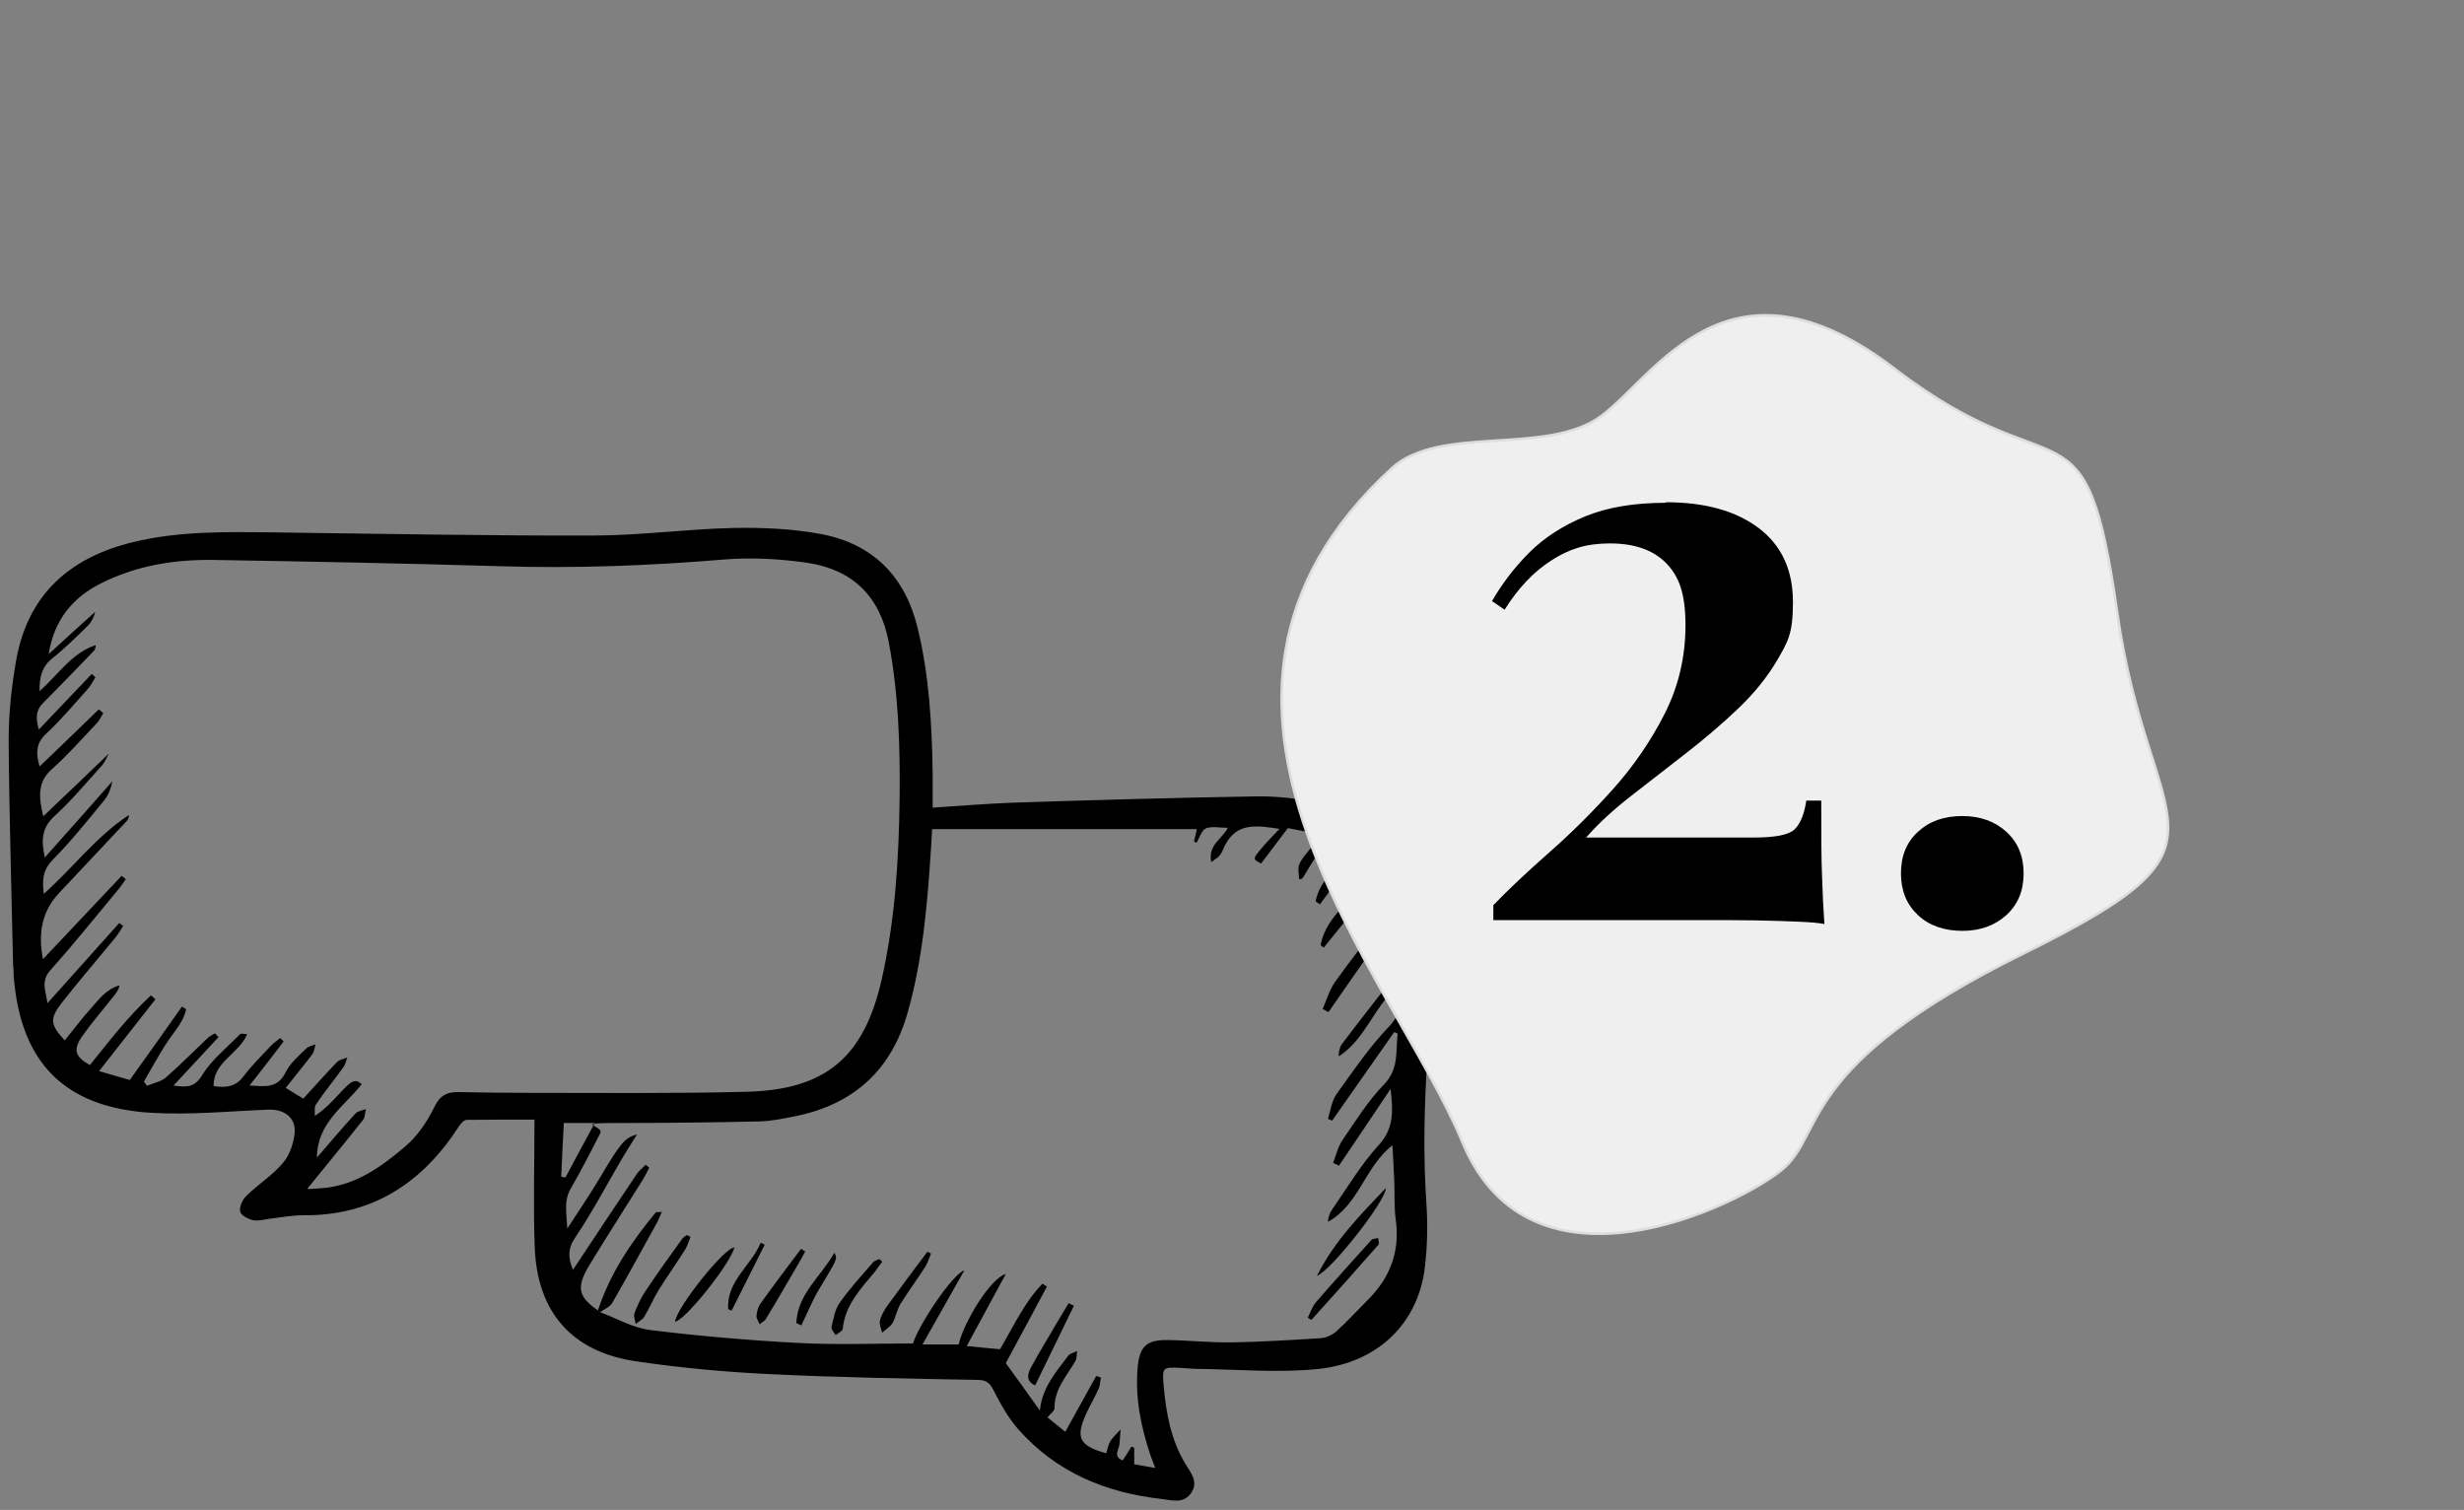
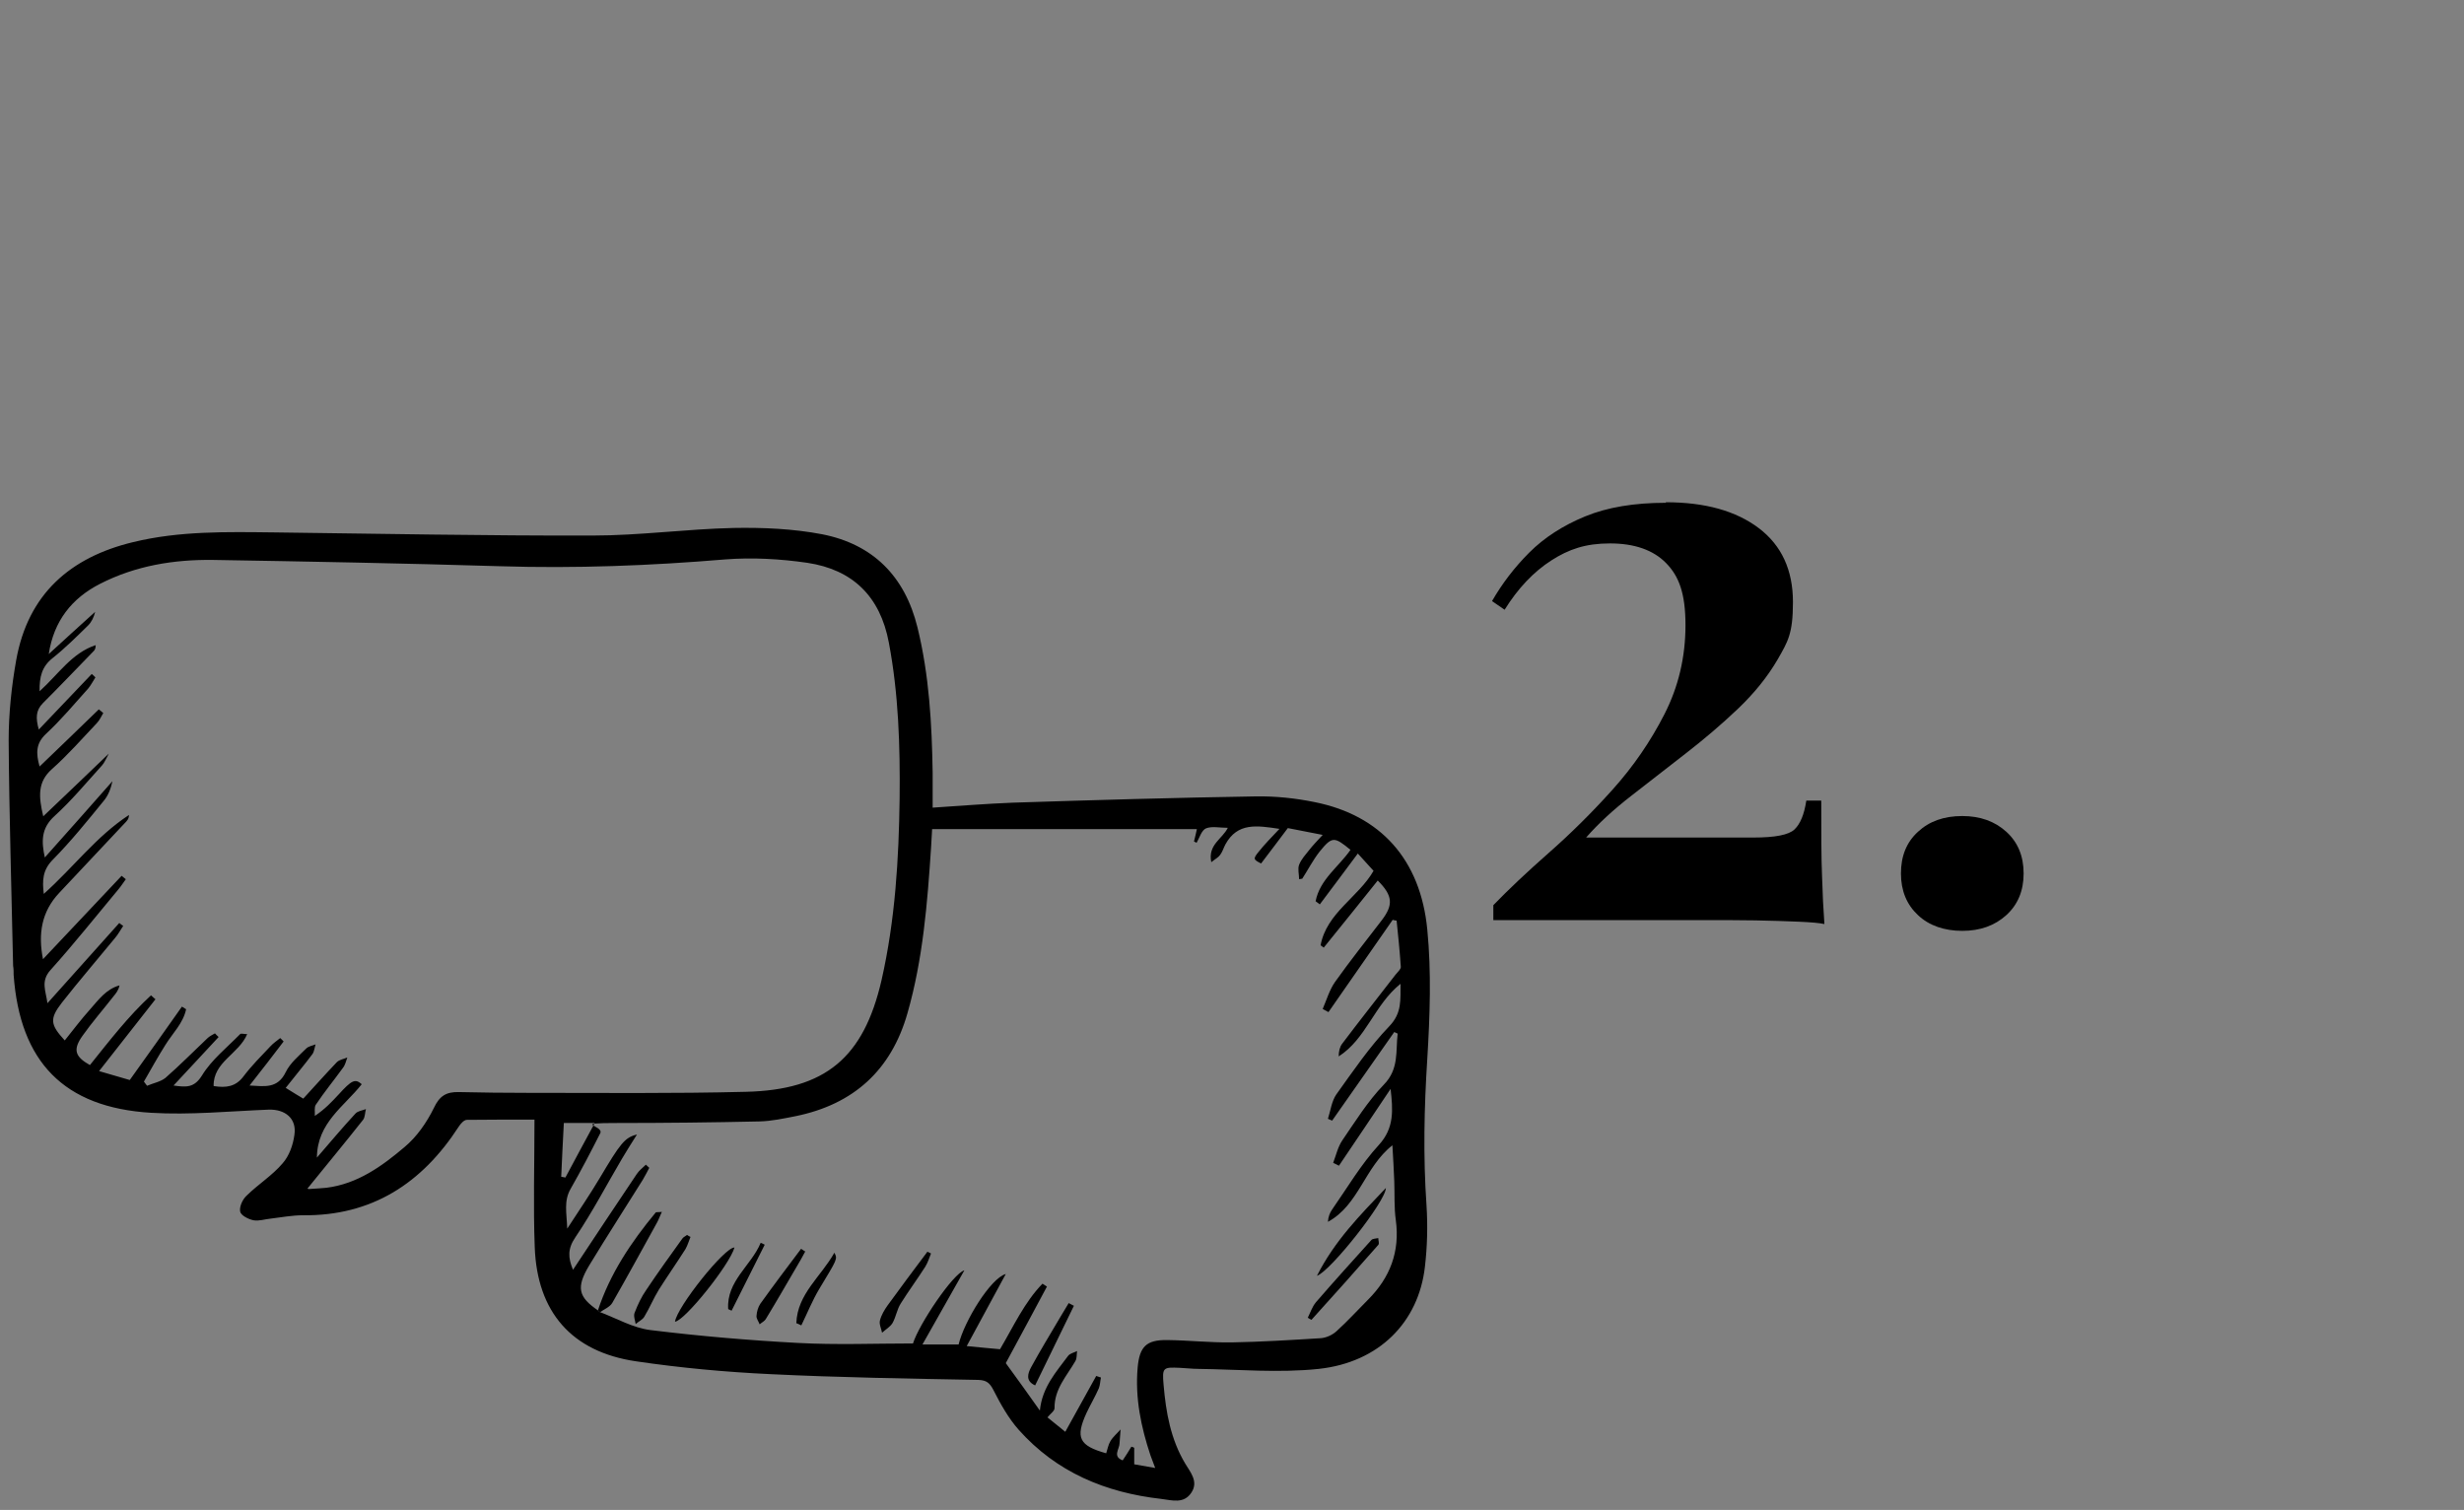
<svg xmlns="http://www.w3.org/2000/svg" id="Layer_1" data-name="Layer 1" version="1.1" viewBox="0 0 940 576">
  <rect x="0" y="0" width="940" height="576" fill="#808080" stroke="none" />
  <defs>
    <style>
      .cls-1 {
        fill: #93a9a4;
      }

      .cls-1, .cls-2 {
        stroke-width: 0px;
      }

      .cls-2 {
        fill: #000;
      }

      .cls-3 {
        fill: #efefef;
        stroke: #ddd;
        stroke-miterlimit: 10;
      }

      .cls-4 {
        display: none;
      }
    </style>
  </defs>
  <g id="Kalender" class="cls-4">
    <path class="cls-1" d="M894.1,515.9c-18.4,16.9-59.2,4.6-80,20s-48.6,66.5-111.9,18-72.7-7-84.9-93-51.4-87,35.7-130,75.5-68.9,92.3-82.6c7.1-5.8,95.8-52.4,121.8,10.6s124,168,27,257h0Z" />
    <g id="DDfJM4">
      <g>
        <path class="cls-2" d="M321.1,103.5c.1-.4.6-1.8,1.1-3.2,8.8-27.4,37-47.1,65.7-46,21.5.8,39.6,17.1,43.1,38.4.9,5.6,2.9,11.1,4.6,17.3-.2,0,.6.3,1.4.4,26.3,5.3,40.3,20.6,41.7,47.4,2.1,42.2,3.5,84.5,5,126.8.6,15.5.6,31,.8,46.5,0,2.7-.2,5.3-.5,8-.6,5.1,1.6,8.9,6.7,11.4.6-1.1,1.2-2.2,1.8-3.3.9-1.8,1.8-3.6,2.8-5.3,9.8-16.3,24.3-15.4,37.1-3.3,2.8,2.6,5,5.8,7.3,8.9,6.3,8.5,5.7,16.2-1.9,23.6-4.4,4.3-9.1,8.2-12.6,11.4,5.9,13.7,12.8,26.5,16.9,40.3,10.6,35.6,8.9,69.8-15,100.5-14.6,18.7-32.7,32.9-54.9,41.1-37.6,13.9-75.4,13.7-112.4-2.2-8.9-3.8-16.5-10.4-24.9-15.6-1.7-1.1-3.8-2-5.7-2.1-30.1-1-60.3-1.6-90.4-2.9-47.4-2.1-94.8-6-142.3-4-13.3.6-27.1-.6-40.2-3.3-31.1-6.6-49.6-27.4-53-59.1-1.4-13.3-.8-26.9-.4-40.4.4-19.1,2.1-38.3,2.1-57.4,0-37.4,1.7-74.5,6.2-111.7,1.8-14.6.1-29.6.4-44.4.3-18.8,0-37.7,1.9-56.3,1.8-17.2,9.3-32.6,21.7-45.1,8.9-9,19.4-13.9,32.4-11.6.6,0,1.3,0,2.2-.2,1.7-11.2,4.8-21.7,11.1-31.3,17-25.8,67.5-40.9,95.6-5.7,7.9,9.9,12.2,20.9,10.7,34.5,44.6-.7,88.8-1.4,134.1-2h-.2ZM316,132.7c-22.5-1.2-44.3-2.4-66.1-3.7-6.3-.4-12.6-1.4-18.9-1.4-18.1,0-36.3,0-54.4.2-5,0-9.9.5-14.9.5-6.8.1-13.6,0-20.4.1h-16.9c3.2,3.6,5.9,6.7,8.7,9.6,10.7,11.1,9,26.5-4,34.5-20.9,12.8-47.2,2.2-53-21.5-2.4-9.8-4.8-19.6-7.3-29.9-6.3.2-12.3,1.7-17.3,6.4-8.8,8.4-13.5,18.9-15.7,30.6-4.1,21.8-1.8,43.8-1.6,65.8.2,16.6.8,33.4-1,49.9-3.3,31-4.9,62.1-5.3,93.2-.2,21.1-1.4,42.3-2.3,63.4-.5,12.5-1.6,24.9-1.6,37.4s2.4,17.9,7.4,26.1c6-7.1,11.6-13.9,17.4-20.5.8-.9,2.4-1.1,3.6-1.7-.3,1.4,0,3.1-.9,4.2-4.4,6.1-9.2,11.9-13.4,18.1-4.1,6-3.1,8.2,2.8,10.8,5.9-7.7,11.6-15.2,17.5-22.5.8-1,3-1,4.5-1.4-.4,1.4-.5,3.1-1.3,4.2-5.1,7.7-10.4,15.3-15.4,22.7,3.2,3.6,4.7,2.9,6.6.2,4.5-6.4,9.3-12.6,14.3-18.6,1-1.2,3.3-1.2,4.9-1.8-.5,1.7-.6,3.7-1.6,5.1-4.5,6.5-9.1,12.9-13.7,19.4.4.6.8,1.1,1.2,1.7,1.3-.6,2.8-.9,3.7-1.8,1.6-1.6,2.8-3.7,4.2-5.6,5-6.6,9.9-13.3,14.9-20-.5-.4-.9-.9-1.3-1-18-6-25.7-20.2-29.5-37.2-4.2-18.4-3.2-37.1-2.4-55.7,1.4-34.9,3-69.9,4.5-104.8.4-9,0-18,1-26.9,2.8-26.7,24.1-44.3,50.8-42.9,15.5.8,30.9,1,46.4,1.5,3.5.1,7,.1,10.5.2,32.6.9,65.3,2,97.9,2.5,18.3.3,36.7-1.4,54.9-.3,19.2,1.2,38.2,1.3,57.4.1,10.9-.6,22,.2,32.7,2.1,5.5,1,8.3.2,10.8-4.1.8-1.4,1.9-2.8,3-4,10.2-11.4,20.4-22.9,30.7-34.2,1-1.1,3-1.3,4.5-1.9-.5,1.6-.7,3.6-1.7,4.8-3.1,3.7-6.8,6.9-9.8,10.6-8.8,10.8-17.4,21.8-26.3,33,2.2,1.9,3.8,3.3,5.4,4.8.9-.9,1.4-1.5,2-2.1,9.5-10.3,18.7-20.8,28.6-30.6,4.7-4.6,6.9-9,6-15.6-.9-6.2-.5-12.6-.7-19,0-2-.2-4.1-.4-6.1-.4-.1-.9-.2-1.3-.4-16,19.3-31.9,38.6-47.9,58-.5-.2-1-.4-1.5-.6.6-2.2.7-4.7,1.8-6.6,2.2-3.9,4.7-7.7,7.6-11.1,11.1-13.1,22.3-26.1,33.6-39,1.7-2,4.3-3.2,7.5-5.5-1.5-3.9-3.4-9-5.6-15-17.8,21.5-34.5,41.6-51.1,61.8-.5-.3-1.1-.6-1.6-.9,1.3-2.9,2.3-6,4.1-8.6,5.9-8.3,11.7-16.6,18.3-24.4,8.6-10.3,17.8-20,27.4-30.8-4.3-1.7-7.8-3.3-11.4-4.3-1.1-.3-3.2.2-3.9,1.1-10.6,13-21.1,26.2-31.6,39.3-1.6,2-3.4,3.9-5.1,5.9-.6-.5-1.1-.9-1.7-1.4,5.3-19.4,21.7-31,34.8-46.3-5.5-.3-9.7-.6-13.8-.7-13.6-.2-13.2.2-21,11.1-4.1,5.8-2.8,10.6-.5,16.7,3.5-4.7,6.4-9.1,9.7-13.2,3.3-4,5.6-8.9,10.7-11.3-.4,2.3-1.4,4-2.5,5.7-5.8,9.1-12,18-17.4,27.3-3.3,5.7-5.4,12.1-8.4,17.9-2.2,4.4-6.3,5.7-11,5.1-13.1-1.6-25.5-5.4-36.5-12.7-14.2-9.3-22.1-22.3-21.6-39.7v-4.4h.2,0ZM362.4,466.8c.4.5.7,1,1.1,1.5-3,3.9-5.7,8-8.9,11.8-5.9,6.8-11.9,13.5-18,20.1-2.1,2.3-2.5,4.1,0,6.1,7.4-5.8,14.7-11.5,22-17.3.4.5.8,1,1.2,1.5-7.1,6.7-14.1,13.3-21.1,20,10,17.4,26,25.7,43.2,32.3.8.3,2.3-.2,2.9-.8,8.9-8.7,17.7-17.6,26.7-26.2,9.4-9,18.9-17.9,28.5-26.7,1.4-1.3,3.4-2,5-2.9-18.7,20.1-37.2,40-55.7,59.8.5-.5,2.5-.2,4.3.6,4.5,2,7.4.5,10.7-3,6.6-7.2,13.9-13.9,21-20.7.8-.8,2-1.2,2.9-1.7.3.4.6.7.9,1.1-7.8,8.7-15.6,17.4-23.9,26.8,3.4.5,6.2.9,8.9,1.2,30.1,2.5,56.1-7.4,78.9-26.3,13.6-11.2,24.4-24.6,29-42.1,6.9-26.2,1.7-50.8-10.8-74.3-4.9-9.1-10.9-17.4-18.3-24.7-13.1,10.9-23.6,24-36.8,34-.6-.6-1.1-1.2-1.7-1.7,11.7-11.6,23.5-23.3,35.5-35.2-1.8-1.5-3.7-3.1-6.2-5.1-7.1,8-13.9,15.6-20.6,23.2-4.9,5.6-9.7,11.4-14.7,17-1.1,1.2-2.9,1.9-4.4,2.8-.4-.5-.8-1-1.3-1.5,9.4-17,24.2-29.8,37.6-44.5-23-14.8-47.3-22-74.3-18.9-1.3.2-2.8,1.1-3.8,2.1-11.9,10.4-23.7,21-35.5,31.5-3.1,2.8-6.4,5.3-9.7,8-.5-.5-.9-1.1-1.4-1.6,10.7-15.7,27.7-24.8,42.4-38.4-2.8.7-4.3,1-5.8,1.5-17.2,6.1-32,16.2-45.4,28.4-2.7,2.4-5.1,5.3-6.9,8.4-16.9,29-19.4,60-12.2,92.3.9,4.2,2.7,8.3,4.3,13.5,9-9.8,17.1-18.7,25.3-27.4,1.5-1.6,3.5-2.9,5.2-4.3v-.2h-.1ZM303.8,239.2c.4,4,.9,7.3,1,10.6.4,14.6.8,29.3,1,43.9,0,3.3.8,4.8,4.4,4.7,19-.4,37.9-.7,56.9-1.1,1.3,0,3.2-.7,3.7-1.7,3.9-6.8,10.4-8.1,17.3-9.3,7.3-1.3,14.4-3.4,22.1-5.3,0-9.6.2-18.6,0-27.5-.2-6.9-4.1-11.6-10.8-12.5-8.2-1.1-16.5-1.8-24.8-1.4-19.8,1-39.5,2.7-59.3.2-3.7-.5-7.5-.5-11.5-.7h0ZM208.7,314.5c-22.6,3.8-45.3,1.6-68.6-.9-3.6,26.1-3.2,52.2-3.6,78.1,1.2.4,1.6.6,2.1.6,22-.2,43.9-.5,65.9-.7,3.6,0,3.4-2.2,3.4-4.6.2-12.6.6-25.3.7-37.9.1-11.1,0-22.2,0-34.5h.1ZM66.3,392c1.1.2,1.7.3,2.3.3,16.8,0,33.6-.1,50.3,0,3.7,0,3.8-1.8,3.9-4.6,1.3-21.6,2.7-43.1,4.1-64.7.2-3.1.8-6.2,1.3-9.5-20.2-1.4-39.8-2.9-59.1-4.2-1,28.1-1.9,55.2-2.9,82.7h0ZM209.4,469.7c-.5-18.9-1.1-37.7-1.3-56.4,0-4.3-1.5-5.3-5.5-5.3-20.1,0-40.3-.2-60.4-.3-1.6,0-3.2.2-5.6.3v61.7h72.8ZM295.1,239.4c-1.2,0-2-.2-2.8-.2-21.1.3-42.3.8-63.4,1-3.6,0-3.9,1.6-3.8,4.6.1,16.1.2,32.3,0,48.4,0,4.1,1.1,5.2,5,5.1,19.6-.4,39.2-.6,58.8-1.2,1.1,0,3-1.9,3.1-3.1,1.2-18.1,2.1-36.2,3.1-54.7h0ZM134.4,237.7c-4.7-.2-10-.3-15.3-.7-5.3-.5-10.6-1.5-15.9-2-3.1-.3-6.3-.3-9.5,0-12.2,1-25.2,11.4-26.3,23.1-1.2,13.1-.3,26.5-.3,40.4,7.6-.5,13.9-1.1,20.2-1.2,12.8-.1,25.7,0,38.5.1,3.2,0,4.3-1,4.4-4.3.3-5.6,1.4-11.2,1.8-16.9.9-12.7,1.6-25.4,2.4-38.7v.2h0ZM224.8,408.5c.6,21.1,1.2,41.4,1.8,62.3h64.9c-1.5-4.2-3.9-8.3-4.3-12.6-.6-5.7.6-11.6.7-17.4.1-9.4,0-18.9,0-28.5-20.8-1.3-41.4-2.5-63-3.8h-.1ZM306,315.1v7.1c.1,22.1.3,44.3.4,66.4,0,1.5.5,3,.8,4.5,1.4-.9,3-1.6,4.2-2.8,1.2-1.1,2-2.6,3.1-3.9,21.8-26.2,47.8-46.2,81.6-54.5,3.2-.8,6.4-1.4,9.7-2.1.3-4.4.6-8.5.9-13.4-4.2.5-7.8.6-11.3,1.3-6.1,1.1-12.6,2.9-18-.8-5-3.4-9.9-3.1-15.2-2.5-3.5.3-7,.7-10.5.7h-45.8,0ZM64.7,404c1.3,14.8,1.9,28.2,3.8,41.5,1.3,8.7,5.4,16.6,13.9,20.8,12.3,6.1,25.5,3.9,38.1,4.3.8-20.3,1.5-39.7,2.3-59.1,0-2.7-.8-4-3.6-4.2-17.5-1-35.1-2.1-54.5-3.3h0ZM347.3,107.2c.5.2,1,.4,1.5.7-2.8,5.8-10.6,9.4-8.1,18.2,1.8-2.2,3.1-4.1,4.6-5.7.8-.8,2-1.2,3-1.8.1,1.3.9,3,.3,3.8-2.1,3-4.8,5.5-6.9,8.5-1.4,2-2.1,4.5-3.2,6.8.6.3,1.1.6,1.7.9,2.5-3,4.8-6.2,7.5-9,1-1,3-1,4.5-1.5,0,1.6.5,3.6-.3,4.7-3.1,4.3-6.6,8.3-9.9,12.5-.5.7-.6,1.8-.8,2.7,3.5-2.1,5.7-4.9,8.4-7.3,1.1-.9,3-.9,4.6-1.3-.4,1.6-.3,3.5-1.2,4.7-2.3,3.1-5.1,6-8,9.3,2.4,1.8,4.2,3.2,6.3,4.8,4.4-4.8,8.7-9.2,12.7-13.8.7-.8.4-3,0-4.3-2.1-5.9-5.2-11.6-6.4-17.7-2.8-14.2,6.3-27,21.8-32,14.6-4.7,24.4-.5,31.9,13.3.8,1.5,3,2.3,4.6,3.5,1.1-2.2,3.3-4.5,3.1-6.6-1.2-12.7-13.2-25.8-25.5-28.5-16.8-3.7-39.4,7.2-46.9,22.6-.8,1.7-.6,3.8-.8,4.9-1.7,4-3.2,7.5-4.6,10.9.5.2.9.5,1.4.7,1.6-1.4,3.1-2.8,4.7-4.2v.2h0ZM91.4,143c.4-.9.5-1.6.9-2.2,3-4.4,5.5-9.4,9.4-12.9,3.5-3.2,4.3-6.3,4.3-10.7,0-15.2,9.2-26.7,23.5-30.2,15.1-3.7,25.5,3,28.4,18.3,0,.3.4.5.5.6,4.2,1.5,6.2-.5,6.6-4.3.2-2.8.7-5.9-.3-8.3-4.6-11.8-11.7-21.2-24.8-24.6-22.2-5.8-46.5,7.7-53,29.7-.3.9-.3,1.8-.5,3.3,2.5-1.8,4.4-3.2,6.4-4.7l.8.8c-3.2,6.6-6.4,13.3-9.6,19.9.5.3,1.1.6,1.6.9,4.3-5.5,8.6-11.1,13-16.6.6.4,1.1.8,1.7,1.1-5,8.8-10.1,17.6-15.1,26.3.5.3,1,.7,1.5,1,4.1-5.8,8.2-11.5,14.4-15-3.3,6.5-7.2,12.4-11.1,18.3-1.9,2.8-2.3,5.5,1.5,9.1v.2h0ZM174.9,300.4c-.3-.4-.6-.8-1-1.1,10-14.3,20.1-28.6,30.1-42.9.5.3,1,.5,1.5.8.1.8.6,1.8.3,2.3-7.9,13.4-15.8,26.7-23.8,40.1,2.2.2,4.4-.3,5.4-1.6,5.6-6.8,10.9-13.9,16.3-20.8,2.2-2.8,4.5-5.4,6.7-8.1.6.4,1.1.7,1.7,1.1-3.4,10.5-11,18.8-16.8,28.9h3.9c10.4-.8,10.9-.7,12-10.9,1.7-15.7,2.6-31.4,4-47.7-2.1,0-4.3.1-6.3-.3-10.8-2.3-17.4,2.6-23.2,11.5-8.5,13.1-18,25.6-27.3,38.2-1.6,2.2-4.5,3.4-6.8,5,.7-2.7.6-5.8,2.1-7.9,10.5-14.5,21.4-28.9,32.2-43.3.9-1.2,1.8-2.4,2.9-3.8-5.3-1.7-8.4-.4-11.3,3.7-8.6,12-17.7,23.8-26.5,35.7-1.1,1.5-1.8,3.2-2.8,4.7-1.9,2.9-3.7,6-6,8.6-1.8,2.1-2.3,3.7.5,5,7.9,3.5,15.7,1.5,21.1-5.4,11.9-15.2,23.8-30.4,35.8-45.5,1.5-1.9,3.7-3.1,5.6-4.6-.8,2.4-1.1,5.1-2.5,7.1-10.7,14.9-21.5,29.6-32.3,44.4-1.3,1.8-2.6,3.7-4.4,6.3,3.7.3,6.2.5,8.8.7v-.2h.1ZM257.9,392.3l1.5,1.5c1.3-.9,3-1.7,4-2.9,5.6-6.8,11-13.8,16.7-20.5.7-.9,2.4-.9,3.7-1.3.2,1.5.8,3.1.4,4.4s-1.7,2.4-2.6,3.6c-4.4,5.6-8.7,11.1-13.4,17.1,5.8,0,11-.2,16,0,4.4.3,5.7-1.5,5.8-5.8.3-22.3.8-44.6,1.1-66.9,0-1-.3-2.1-.7-4.5-19.9,25.3-39,49.6-58.1,73.9.6.7,1.1,1.3,1.7,2,2-1.1,4.7-1.7,6-3.3,13.6-18.1,26.9-36.4,40.4-54.5.9-1.2,2.8-1.7,4.2-2.5-.3,1.7,0,3.8-.9,5-10.3,14.6-20.8,29-31.1,43.5-2.4,3.4-4.4,7.2-6.6,10.8.4.4.7.9,1.1,1.3,1.5-.8,3.4-1.3,4.3-2.5,5.4-7.2,10.4-14.6,15.7-21.8,2.9-4,6.1-7.9,9.3-11.7,1.2-1.4,2.7-2.6,4.1-3.8,0,2.2,0,4.5-.2,6.7-.1.9-1,1.7-1.6,2.5-3.7,4.9-7.6,9.7-11.2,14.7-3.4,4.9-6.4,10-9.6,15h0ZM167.2,489.3c-.9-.2-1.4-.4-1.9-.4-18.7.2-37.3.3-56,.6-1.3,0-2.9.8-3.7,1.8-4.9,6.5-9.6,13.2-14.2,19.9-1,1.5-1.5,3.3-2.4,5.4,5.5,0,10.1.2,14.7,0,1.7,0,3.6-1.4,4.8-2.7,3.6-4.4,6.8-9,10.3-13.5,2-2.6,4.1-5.3,6.4-7.6.7-.7,2.3-.5,3.5-.7.2,1.3.8,2.7.5,4-.2,1-1.4,1.8-2.1,2.7-3.9,5.5-7.8,11-12.3,17.3h5.7c5,.5,8.7-1,11.4-5.7,2.6-4.6,6.3-8.6,10-12.5,1.8-1.9,6.2-4.6,6.4-4.4,3.3,4-1.3,5.6-2.9,8-3.1,4.6-6.5,8.9-9.8,13.3l1,1.7c3.9-.5,9.5.5,11.5-1.8,6.9-7.7,12.6-16.6,19-25.4h0ZM225.3,389.6c20.8-25.4,41-50.1,61.7-75.3-8.5-.8-15.2-1.3-20.9,7-11.7,17.2-24.3,33.7-37.3,50-4.6,5.7-4.1,11.3-3.5,18.4h0ZM281.9,523c.5.6,1,1.3,1.6,1.9,1.5-1,3.4-1.7,4.4-3.1,5-6.6,9.8-13.3,15-20.6-.4-.9-1-2.6-1.7-4.2-2.9-6.9-11.7-8-16.3-2.1-5.9,7.6-11.8,15.3-17.7,22.9-1.3,1.7-3,3.1-4.5,4.6-.5-.4-.9-.7-1.4-1.1.9-13,12.7-19.7,19-29.8-5.9-1.5-10-.4-13.2,4.7-4.4,6.8-9.5,13.2-14.3,19.9-1.3,1.8-2.3,3.8-4.1,6.8,9,.4,16.9.9,24.8,1,1,0,2.2-1.7,3-2.8,4.9-6.9,9.6-14,14.6-20.8.9-1.2,3.2-1.2,4.9-1.8-.4,1.7-.4,3.7-1.2,5.1-4.2,6.5-8.6,12.9-12.9,19.4h0ZM172.8,489.7c-2.4,10.6-13.2,16.1-16.2,26.1,8.2,2.7,10.9,1.8,16.1-5.2,3.8-5.1,7.4-10.3,11.4-15.2,1-1.2,3.4-1.4,5.2-2-.4,1.7-.3,3.8-1.3,5.2-3.9,6.1-8.1,12.1-12.6,18.5,4.3.6,7.8,2.7,10.9-1.5,5.6-7.5,11.5-14.7,17.2-22,.7-.9,1.3-2,2.5-4h-33.3.1ZM459.1,217.1c-1.6,1.4-2.2,1.9-2.7,2.5-7.5,8.7-14.3,18-22.6,25.8-7,6.7-5.8,14.2-5.9,22.3.7-.2,1.1-.2,1.3-.4,9.4-10.3,18.8-20.6,28.1-30.9.7-.8,1.6-1.9,1.7-2.9.2-5,0-10.1,0-16.3h.1ZM212.6,490.8c-6.6,9.4-12.8,18.3-19.8,28.2,5.4.3,9.6,1.2,13.4.4,2-.4,3.3-3.8,5-5.8.8-1,1.8-2,2.6-3,5.4-6.3,10.7-12.6,16.8-19.8h-18ZM225.3,366.6c13.9-17.6,26.9-34.1,40.2-51-5.9-1.5-9.4.3-12.7,4.5-7.7,10.1-15.7,19.9-23.9,29.4-4.2,4.8-4.7,9.9-3.6,17.1ZM263.4,492.1c-.2-.5-.4-1-.6-1.5-4.6,1.6-10.3-2.6-14.1,3-6.1,9-11.9,18.2-18.4,28.1,3.9.3,7,.6,10.1.5.9,0,2-1.3,2.6-2.2,3.2-5,6.1-10.2,9.6-15,3.3-4.5,7.2-8.6,10.8-12.9ZM100.8,489.5c-3.2-.5-5-.5-6.8-1-4.7-1.3-7.9-.2-10.5,4.4-3.1,5.6-7.1,10.8-10.7,16.2-1.3,2-2.3,4.1-3.8,6.8,3.9.4,6.8.8,9.8.8s2.2-1.1,2.9-2c3.8-5.2,7.3-10.5,11.1-15.7,2.2-3,4.8-5.8,7.9-9.5h0ZM457.9,199.9c-.5-.1-.9-.3-1.4-.4-10,12-20,24-30.1,35.8-2.4,2.8-2.3,5.2.9,8.5,1.2-1.5,2.2-3,3.4-4.3,7.3-7.7,14.6-15.4,21.9-23.2,2.1-2.2,4.7-4.5,5.6-7.2.9-2.8,0-6.1-.2-9.2h0ZM176.9,238.8c-4.6-.9-8.3-1.8-11.5,2.9-6.8,10-14.3,19.6-21,29.7-1.9,2.9-2.2,7-3.5,11.6,12.5-15.4,24.1-29.6,36.1-44.2h-.1ZM225.6,346.6c9-10.8,17.2-20.7,25.7-30.9-6.7-1.5-11.7-1.1-14.8,5-1,2-2.8,3.7-4.6,5.2-6.1,5.1-7.9,11.5-6.3,20.8h0ZM439.5,330.5c5.9,2.1,10.6,1.2,14.1-2.9,1.8-2.1,3.5-4.5,5.6-6.3,6.1-5.2,3.5-11.4,3.1-17.4-.4-.2-.8-.3-1.3-.5-7.1,9-14.3,18-21.6,27.2h0ZM511.6,368.6c4.4-4,8.3-7.5,13-11.7-2.8-3.1-5.4-6.3-8.3-9.1-2.6-2.5-5.3-2.3-7.4.9-2.2,3.4-4.4,6.9-6,9.5,3.2,3.8,6,7.1,8.8,10.4h0ZM458,243.7c-9.9,11.9-19.8,23.8-30,36.1,5.4,1.6,8.3.4,11.2-3.4,5.2-6.9,10.6-13.7,17-19.4,4.5-4.1,4-7.9,1.8-13.3ZM147.1,106.9c-.9-6.2-4.3-9.2-9.9-8.8-7.5.5-13.6,6-14,13.3,8.1-1.5,16-3,23.9-4.5ZM214.8,519.6c4.5,1.5,7.9.6,10-2.5.8-1.2,1.8-2.4,2.6-3.6,5-7.3,10-14.7,15-22-.2-.4-.5-.7-.7-1.1-1.9.7-4.4.8-5.5,2.1-7.2,8.8-14.2,18-21.4,27.2h0ZM294.6,524.9h21.2c-3.2-5.5-6.2-10.6-9.6-16.4-3.9,5.5-7.3,10.4-11.6,16.4ZM162.6,238.3c-4.6-1.7-8.6-1.7-11.5,3.1-2.3,3.8-5.2,7.3-7,11.4-1.3,2.9-1.1,6.5-1.6,9.8.5,0,.9.1,1.4.2,6.2-8.1,12.4-16.2,18.7-24.5h0ZM442.8,280.7c4.6,3.4,7.5,2.9,10.1-.8,1.3-1.9,2.9-3.7,4.7-5.1,4.6-3.7,3.7-8.2,2.3-14.2-6.1,7.2-11.5,13.6-17.1,20.2h0ZM378.4,128.7c3.5,5.3,6.7,10.2,10.2,15.6,3.3-4.7,6.5-9.1,10-14-6.8-.8-12.7-1.4-18.6-2.1-.3,0-.6.2-1.5.5h-.1ZM106.6,129.1c-6.6,4.4-13.8,19.3-11.1,23,3.6-5.1,7-10.5,10.9-15.2,2.4-2.9,2.1-5.1,0-7.8h.2ZM376.2,112.5c7.4-.4,13.6-.7,19.8-1,.3-.5.5-1,.8-1.4-1.9-1.7-3.8-4.5-5.8-4.7-5.4-.5-10.5.9-14.8,7.2h0ZM442.8,316.7c-9.7-3.7-12.9-.4-13.6,14,6.6-3.3,8-10.3,13.6-14ZM458.2,296.3c4.1-2,5.2-10.2,2.2-16.3-4.3,3.9-5,9.4-2.2,16.3ZM110.2,139.2c-3.5,5.1-7,10.1-10.3,15.2-.5.7.2,2.2.4,3.3,1-.4,2.5-.5,3.1-1.3,2.8-3.5,5.1-7.4,8-10.8,2.2-2.6,1.7-4.3-1.2-6.4ZM225.7,326.4c.4.2.8.4,1.2.6,3.3-3.6,6.6-7.3,10.7-11.8h-11.9v11.2h0ZM117.4,146.9h-1.9c-2.7,4-5.4,7.9-8.5,12.4,8.4,1.8,7.8-5.8,11.1-8.7.5-.4-.4-2.4-.7-3.7ZM139.4,237.3c1,3.8,1.7,6.9,2.8,11,2.8-4,5-7.2,7.6-11h-10.4ZM463.7,325.4c-3.1,3.7-5.4,6.3-8,9.4,3.2,1,5.4,1.7,8,2.5v-11.9ZM357.7,160.6c.3.5.6.9,1,1.4,4.9-1.7,7.1-6.7,10.9-9.8.5-.4,0-2-.2-4.4-4.6,5-8.1,8.9-11.7,12.8h0Z" />
        <path class="cls-2" d="M426.6,419.7v31.3c0,4.5-2.2,7.6-6.3,9.2-4.6,1.8-8.9.9-11.7-2.9-1.9-2.5-3.4-6-3.4-9.1-.2-21.4-.6-42.9,3.8-64.1.2-1,.5-1.9.8-2.9,1.3-3.3,2.8-7.6,6.8-6.6,2.7.6,5.7,4.1,6.6,6.9,1.6,5.3,2,11.1,2.3,16.7.4,7.1,0,14.3,0,21.4h1.1Z" />
        <path class="cls-2" d="M378,537.8c2.5-7.2,65.7-68.6,72.9-71.2-2,6.6-65.4,68.8-72.9,71.2Z" />
        <path class="cls-2" d="M352.7,408.6c16.7-20.1,35.7-37.7,57-52.9-18.5,18.2-37,36.4-55.5,54.5-.5-.5-1-1.1-1.5-1.6Z" />
      </g>
    </g>
    <g>
      <path class="cls-2" d="M769.6,322.5v128.7c0,9.2,1.8,15.4,5.4,18.6,3.6,3.2,9.8,4.8,18.6,4.8v6.3c-4-.2-9.9-.5-17.6-.8-7.7-.3-15.7-.5-23.8-.5s-19.6.2-28.7.5c-9.1.3-16.2.6-21.1.8v-6.3c9.2,0,16.4-1.7,21.6-5,5.2-3.3,7.8-9.8,7.8-19.6v-73.2c0-9.6-.9-16.7-2.7-21.3-1.8-4.6-5-7.6-9.6-9s-10.9-2.1-18.9-2.1v-6.6c16.2-.4,29.6-1.7,40.3-3.9,10.7-2.2,20.2-6,28.7-11.4Z" />
      <path class="cls-2" d="M841,441.3c6.8,0,12.4,2,16.8,6,4.4,4,6.6,9.3,6.6,15.9s-2.2,11.9-6.6,15.9c-4.4,4-10,6-16.8,6s-12.7-2-16.9-6c-4.3-4-6.5-9.3-6.5-15.9s2.1-11.9,6.5-15.9c4.3-4,9.9-6,16.9-6Z" />
    </g>
  </g>
  <g id="Ultralyd1" class="cls-4">
    <g id="oGiqXL">
      <path class="cls-2" d="M546.7,394.2c2.3-.4,3.8-.7,5.3-.9-.4,1.5-.5,3.3-1.4,4.4-2.9,3.5-3.4,7.4-3.3,11.9.3,27.9.6,55.8.3,83.8,0,14.9-1,29.8-2.2,44.6-.5,5.5-2.2,11.2-4.8,16-3.4,6.2-9.6,8.7-16.9,9-20.9.9-41.7,2-62.6,3.1-10.4.5-20.9,1-31.3,1.8-3.8.3-7.6,1.4-11.6,2.2-2.1-.4-4.7-1.4-7.2-1.4-42.7,1.4-85.3,3.8-128,4.1-29.2.2-58.5-2.2-87.8-4.2-32.7-2.2-65.4-1.5-98.2,0-17.6.8-35.3,1.8-52.7-2.4-28.2-6.7-42.2-23-42.4-52-.1-19.3,2.1-38.6,2.7-58,.7-21.9,1-43.8.9-65.8,0-25.5-.6-51.1-1-76.6-.5-31-1-62-1.8-93-.9-33.3-1-66.5,3.1-99.6.3-2.5,0-5.1-.4-7.6-1.1-6.2.5-11.2,6.2-13.7,4.7-2.1,10.1-3.2,15.3-3.7,87.8-7.2,175.8-1.9,263.7-2.2h109.6c36.6,0,6.1.3,8.2-3,.3-.5,2.7,0,3.9.5,1.6.6,3.1,2.2,4.6,2.2,20-.5,40.1-1.4,60.1-1.7,15.2-.2,30.5.5,45.7.9,6.1.2,10,4.4,10.3,10.6.4,7.4,1.1,14.9,1.3,22.3.5,18.7.5,37.3,1.4,56,2,41.6,4.4,83.2,6.6,124.7,1.5,27.7,3,55.4,4.5,83.1v4.6h0ZM204.9,244.7c-3.1,4.5-7.7,8-12.4,11.7-25.5,19.6-50.7,39.8-74.9,61.1-15.9,14-30.3,29.7-44.8,45.2-4.8,5.1-8.4,11.7-11.4,18.2-5.1,10.7-3.7,21.2,4.3,30.1,4.7,5.2,9.7,10.3,15.4,14.3,21.6,15.1,43.6,29.7,65.5,44.4,33.5,22.5,70.6,32.1,110.8,32.1s86.8-5.6,127.6-22.9c34.5-14.6,63.3-36.7,86.7-65.8,4.4-5.4,8-11.6,11.1-17.8,4.4-8.7,3.4-13.5-3.3-20.5-2.7-2.8-5.5-5.6-8.7-7.8-20.8-14.4-37.5-33-54.4-51.5-19.2-21-39.4-41-59.2-61.4-.6-.6-1.3-.9-2.1-1.4-8.3,7.5-18.2,11-28.5,13.8-29.9,8.3-59.5,7.9-88.7-2.8-9.6-3.5-9.3-3.7-15.5,4.6-2.7,3.7-6.1,6.9-9.2,10.3-.6-.4-1.2-.9-1.8-1.3-.4-8.2,5.8-13.8,9.2-19.8-5.4-4.4-10.4-8.4-15.7-12.7h0ZM77.2,449.6c-12.1,21-23.4,41.9-38.4,60.4,8.6-22.7,21.7-43.1,32.4-64.9-4.4-4-8.6-7.8-13.2-11.9-1.4,2.3-2.5,4.2-3.6,6.1-4.1,6.9-8,14-12.3,20.8-1.2,1.9-3.3,3.2-5,4.8l-1.8-1.2c.9-2.6,1.5-5.4,2.8-7.8,4.2-8.6,8.7-17.1,13-25.7.6-1.3,1.6-3.2,1.1-4.2-2.6-5.1-5.7-10-8.7-15.1-.7.8-1,1.4-1.6,1.8-1.6,1.2-3.3,2.3-5,3.4,0-2.1-.4-4.4.2-6.4,1.2-4.1,4.2-8,4.2-12,0-15.4,5.5-28.6,14.7-40.3,8.2-10.3,17.4-19.8,26.2-29.6,2.8-3.2,6.2-6,8.5-9.6,30.2-46.8,62.2-92.4,95.7-136.9,2.7-3.6,5.4-7.3,8.9-12.1-9.4,0-17.6.5-25.7-.2-5.6-.5-8.8,1.1-11.7,5.7-10.5,16.4-21.9,32.4-32.1,49-32.7,53.1-65.2,106.3-97.5,159.6-2,3.3-3,7.7-2.8,11.5,1.4,26.4,0,52.7-3,79-1.8,15.6-1.7,31.4-1.3,47.1.2,9.3,5.2,16.8,14.2,21.7,18.4-28.1,36.6-55.9,55-84-4.3-3-8.3-5.9-13-9.2l-.2.2h0ZM381.2,549.2c16.2-.6,30.7-1.3,45.3-1.7,3.9,0,6.1-1.6,8.4-4.6,29.5-39.1,59.2-78.1,88.7-117.2,1.5-2,2.4-4.9,2.3-7.4,0-11-.6-21.9-1-32.9,0-1.7-.2-3.4-.5-6.3-36.5,50.2-71,100-106.4,149.2-.8-.5-1.7-.9-2.5-1.4.7-1.7,1.1-3.6,2.1-5.1,14.5-21.4,29-42.8,43.6-64.2.8-1.2,1.5-2.4,2.3-3.6-22.6,20.9-48.8,35.9-77.7,47.5,4.1,3.9,2.4,6.5-.3,9.6-10.1,11.4-19.9,23.1-29.7,34.7-.9,1.1-1.5,2.5-2.4,3.9,5.5,0,10.4.3,15.3,0,1.9-.2,4.2-1.4,5.4-2.8,8.1-10.2,15.9-20.6,23.8-30.9,3.3-4.4,6.5-8.9,10.2-12.9,1.1-1.2,3.7-1.2,5.6-1.8,0,2.1.5,4.3,0,6.3-.4,1.5-2,2.7-3,4.1-9.4,12.1-18.8,24.3-29.2,37.7h-.3v-.2ZM399,263.2c.7-.6,1.1-.7,1.2-1,30.1-46.9,62.3-92.3,97-135.9,1.3-1.7,3.7-2.5,5.6-3.7-.7,2.2-.9,4.8-2.2,6.6-12.9,18-26.2,35.6-38.9,53.7-19.6,27.9-38.8,56-57.2,82.6,5.8,5.9,10.8,11.1,15.6,16,9.7-21.5,23.8-41.3,38.6-60.6,15.5-20.3,31.5-40.2,47.5-60.1,1.8-2.2,4.8-3.6,7.7-5.7v-41c-8.7,0-16.6-.2-24.4,0-2.2,0-5,1.4-6.3,3.1-7.6,9.9-15,20-22.3,30.1-23.5,32.3-47,64.5-70.5,96.8-1.8,2.4-3.3,5.1-5,7.7,4.8,4,9.1,7.6,13.5,11.4h0ZM452.4,319.1c1.6-2.2,2.6-3.6,3.6-5,17.6-23.4,35.2-46.8,52.9-70.2,1.5-1.9,3.8-3.2,5.5-4.6v-79.4c-32.8,40.9-65.5,81.2-91.7,126.7,3.2,3.5,6.9,7.6,10.9,12,1.1-1.5,1.8-2.5,2.5-3.4,17.6-25.1,35.2-50.2,53-75.2,4.7-6.5,10.1-12.6,15.3-18.6.8-.9,2.8-.6,4.3-.8-.2,1.4.2,3.1-.5,4-15.1,21-30.5,41.8-45.6,62.8-7.8,10.9-15.1,22.1-22.4,33.2-.8,1.2-1.1,3.9-.4,4.8,3.8,4.6,8,8.8,12.6,13.6h0ZM129.6,167c-9.3,0-17.3.3-25.3-.1-4.6-.2-7.5,1.2-10.2,4.9-22.3,30.1-41.7,61.9-60.3,94.4-7.7,13.5-11.3,26.7-10,41.8.3,3.7,0,7.5.1,11.3,0,1.3.2,2.5.5,5.3,35.3-52.9,69.8-104.6,105.1-157.6h.1ZM156.5,168.4c-5.7-.4-10.5-.4-15.2-1-3.8-.5-5.8,1-7.8,4.1-33,49.9-65.8,99.9-99.4,149.4-7.2,10.6-11.6,20.8-10,33.7.8,6.5.1,13.1.1,19.7.6,0,1.2.2,1.8.3,41-69.8,83.9-138.4,130.5-206v-.2h0ZM240.2,243.5c18.2,6.3,35.9,8,53.9,5.6,1.6-.2,3.4-1.7,4.3-3.1,15.7-23.1,31.3-46.2,46.9-69.3.8-1.2,1.4-2.5,2.7-4.6-9.1-.4-17.3-.9-25.4-.8-2.2,0-5.2,1.6-6.5,3.5-10.8,15.2-21.2,30.7-32,45.9-5.2,7.4-11,14.4-16.6,21.5-1,1.3-2.6,2.1-3.9,3.2-.3-.4-.7-.7-1-1.1,13.8-25.3,31.3-48.2,48.3-73.5-6,0-10.4.3-14.7,0-3.3-.3-5.3.8-7.2,3.5-10.8,15.6-21.8,31.1-32.8,46.7-5.1,7.3-10.2,14.5-15.9,22.6h0ZM479.2,114.1c-7.2,0-14.2.2-21.2,0-3.3,0-5.4,1.1-7.2,3.8-8.9,13.2-18.1,26.2-27.1,39.4-14.8,21.8-29.4,43.8-44.1,65.7-3.5,5.2-6.7,10.6-10.3,16.4,3,2.4,6.7,5.3,10.7,8.4,33.1-44.6,65.9-88.8,99.1-133.6h.1ZM80.4,547.8h20.7c.9,0,2.1-.9,2.7-1.8,6-8.6,11.8-17.2,17.7-25.8,6.3-9.1,12.8-18.1,19.4-27.4-11.1-7.3-21.9-14.4-32.3-21.2-18.3,25.2-36.4,50.2-55.2,76.2,4.8.3,8.2.3,11.6.9,6.4,1.1,10.3-1.5,13.9-6.8,12.7-18.3,25.9-36.2,39-54.2,1-1.4,2.6-2.5,3.9-3.7.5.5,1,.9,1.6,1.4-14.2,20.7-28.4,41.4-43,62.5h0ZM365,235.8c2.7-5.9,4.3-11.3,7.4-15.7,23.3-33.7,46.8-67.1,70.3-100.7,1-1.4,2-2.8,3-4.2-7.7,0-14.7-.2-21.7,0-1.5,0-3.3,1.6-4.3,3-25.7,36.6-51.3,73.2-77,109.8-1.7,2.4-3.2,5-4.8,7.5.2.4.4.8.7,1.2,8.8-9.1,17.8-12.8,26.4-1.1h0v.2ZM526.4,433.4c-.7-.3-1.3-.6-2-.9-28.1,37.7-56.3,75.4-84.4,113.1,8.6.8,16.1.5,23.6,0,1.4,0,3.1-1.4,4.1-2.6,18.8-24.4,37.5-48.9,56.2-73.5,1.1-1.4,2.4-3.2,2.5-4.9.2-10.4,0-20.8,0-31.2h0ZM305.1,245.3c.3.3.5.7.8,1,3.8-1,7.5-2.3,11.3-3,7.2-1.3,13.3-3.8,15.7-11.6.5-1.6,1.8-2.9,2.8-4.3,25.1-35.1,50.2-70.2,75.3-105.4,1.3-1.9,2.5-3.8,4.2-6.4-5.2,0-9.3.2-13.3,0-4.2-.3-6.9,1.3-9.3,4.8-25.4,36.1-51.1,72.2-76.6,108.3-3.8,5.4-7.3,11.1-11,16.7h0ZM111.3,298.7c.3.3.6.6.9.9.4-.2.9-.3,1.3-.6,11.3-9.5,22.6-18.9,33.8-28.5,1.3-1.1,2.3-2.5,3.3-3.9,21.9-31.3,43.7-62.6,65.5-93.9.9-1.3,1.6-2.6,2.9-4.7-3.7.2-6.3.8-8.8.5-5.2-.5-8.4,1.9-11.3,6-12,16.9-24.6,33.4-36.5,50.3-17.3,24.5-34.1,49.2-51.2,73.8h.1ZM283.9,169.7c-3.1-.4-5.5-1-7.8-.8-5.4.5-10.8,1.6-16.3,1.9-3.2.2-5.3,1.3-7.1,4-12.3,18.1-24.8,36.1-37.3,54.1-.7,1.1-1.3,2.3-2.2,3.9,5.3,2.4,10.3,4.6,15.2,7,3.1,1.5,5.1.9,7.2-2.1,10.7-15.3,21.8-30.3,32.6-45.5,5.1-7.2,10.1-14.6,15.6-22.6h0ZM88.8,166.7c-2,0-4.3.3-6.6,0-7-.9-11.7,1.8-15.9,7.6-13.6,18.7-27.8,36.9-41.6,55.5-1.1,1.5-1.6,3.8-1.6,5.7.2,10.3.7,20.5,1.1,30.8,0,.5.4,1,.4.9,21.3-33.3,42.6-66.7,64.2-100.4h0ZM55.9,153.2c2.4-.3,4.1-.3,5.7-.6,29.6-5.6,59.4-2.8,89.1-2.3,17.6.3,35.2.7,52.9,1.2,4.6.1,7.3-2.4,9.2-6.1,1.2-2.2,1-4-2.1-4.3-7.8-.7-15.7-2.1-23.5-2-43.9.6-87.8,1.5-132.5,2.4.4,3.7.7,7.3,1.2,11.7h0ZM239.2,152.4c-22.8,32.5-45.5,64.8-68.2,97.2.4.3.7.6,1.1,1,1.3-.9,2.6-1.9,3.9-2.8,7.8-5.9,15.6-11.8,23.4-17.6,1.3-1,3.4-2.4,4.4-2,3.3,1.6,4.3-.7,5.6-2.7,6.4-9.3,12.8-18.7,19.2-28,6.5-9.4,13-18.8,18.8-27.2-2.8-6.3-5.2-11.6-8.1-17.9h0ZM176,510.5c-3-1.4-5.8-2.4-8.2-3.9-3.3-2-5.4-1.4-7.5,1.9-5.8,8.9-11.8,17.6-17.8,26.4-1.7,2.5-3.6,5-5.8,7.2-.7.7-2.4.3-3.6.5-.1-1.1-.7-2.5-.2-3.3,1.6-3,3.2-6,5.3-8.8,6.8-9.2,13.7-18.3,21-27.9-4.9-2.7-9.6-5.2-14.3-7.8-11.6,17.5-22.9,34.6-34.8,52.6h5.4c8.4-.2,16.8-.9,25.2-.5,6.8.3,11.4-1.2,15.2-7.7,5.8-9.8,13.1-18.7,20.2-28.7h0ZM515.6,243.9c-.6-.3-1.2-.5-1.8-.8-19.1,26.6-38.2,53.1-57.4,79.9,4.9,4.3,8.9,7.9,12.4,11,16-22.6,31.5-44.5,47-66.5.5-.7,1-1.6,1-2.3-.3-7.1-.8-14.2-1.2-21.3h0ZM517.8,277.8c-.5-.2-1.1-.3-1.6-.5-13.8,20.3-27.5,40.6-41.5,61.3,4.4,3.4,8.4,6.4,12.2,9.4,10.8-14.1,21.1-27.7,31.4-41.3.9-1.2,1.8-2.8,1.7-4.1-.6-8.3-1.4-16.5-2.2-24.8h0ZM40.1,544.2c6.8,4,8.1,3.5,12.3-2.3,9.8-13.8,19.7-27.5,29.8-41.1,7.7-10.4,15.8-20.6,24-31.2-4.1-2.8-8.3-5.7-12.6-8.6-18,28-35.8,55.6-53.5,83.2ZM526.4,476.7c-.4-.2-.8-.4-1.3-.5-16.4,22.5-32.7,45-49.9,68.6,7.4-.5,13.4-.8,19.3-1.4,1.2,0,2.6-1.6,3.4-2.7,7.3-10.3,14.2-21,22-30.9,8.1-10.2,5.5-21.8,6.6-33h0ZM343.3,141.7c-29.7-2.1-58.9-4.2-88.3-6.2,1,3.7,2.2,7.4,3,11.2.7,3.6,2.3,4.3,6.1,4,7.6-.7,15.3-.7,23-.5,17.1.6,34.2,1.5,51.3,2.2,1.2,0,3.2-.9,3.5-1.9.8-2.7,1-5.6,1.5-8.9h-.1ZM43.2,165.3c-3,4-6.6,9.7-11.2,14.5-8.7,9.4-12.4,19.9-10.1,32.6.6,3.5.5,7.2.8,11.4,14.4-18.9,28.2-37,41.5-54.4-6.5-1.3-13-2.6-21-4.2h0ZM202.8,519.2c-4.1-1.2-7.5-2.1-10.9-3.2-10.8-3.4-11-3.5-17.6,5.7-5.5,7.7-10.5,15.8-16.3,24.6,8.6.4,15.7.8,22.8.9,1.1,0,2.7-.9,3.3-1.8,6.1-8.4,12.1-17,18.6-26.2h0ZM491.8,351.6c4.6,5,8.5,9.3,12.8,14.1,3.5-4.5,6.6-9.2,10.4-13.3,6.5-7.2,9.4-15.1,7.3-24.7-.9-4.3-1-8.9-1.4-13.3-.5-.1-.9-.2-1.4-.4-9.2,12.5-18.3,25-27.6,37.7h0ZM318.7,520.9c-7.5.8-13.4,1.7-19.3,2-4.7.2-7.9,2-10.5,6-4,6.1-8.6,11.9-12.9,17.9-1.2,1.7-2.3,3.5-4.1,6.1,5.3,0,9.4-.3,13.4,0,6.4.6,10.9-1,13.9-7.3,1.8-3.9,5.3-7.1,8-10.6,3.5-4.4,7.1-8.7,11.4-14.1h.1ZM348.9,515.1c-1.1-.3-1.4-.5-1.7-.4-14.1,2.9-25.7,10-34.6,21.4-3.8,4.9-7.4,10-11.7,15.9,10.7-.2,20.9,2.5,26-9.5,1.3-3,4.1-5.4,6.3-8.1,5.1-6.3,10.3-12.7,15.8-19.5v.2h0ZM286.3,523.9c-4.6.2-7.7.9-10.6.4-12.8-2.3-20.3,3.5-24.9,14.9-1.7,4.2-4.8,8-7.6,12.5,6.8.3,12.6.7,18.4.8,1.3,0,3.2-.6,4-1.6,6.7-8.5,13.3-17.2,20.8-27.1h0ZM230.3,523.5c-7.6-1.1-13.8-2.2-20-2.9-1.1,0-2.9.4-3.5,1.2-5.6,8.3-10.9,16.7-16.9,25.9,7.1.6,13.2,1.2,19.2,1.7.9,0,2.2-.3,2.7-1,6-8,11.9-16.1,18.4-24.9h.1ZM361.2,153.6c9-12.2,18-24.4,27.8-37.6h-27c-5.5,0-9.3,2.7-11.4,8.1,12,6.7,12.7,17.4,10.7,29.5h-.1ZM328.8,550.1c10.9,2.3,13.6,1.1,19.2-6.2,7.4-9.6,15.2-19,22.9-28.3,3-3.6,6.3-7,9.4-10.5-.2-.3-.4-.5-.6-.8-8.2,2.8-16.3,5.6-22.9,7.8-2.1,3.8-3.2,6.6-5,8.8-7.5,9.7-15.2,19.2-23.1,29.2h.1ZM231.3,152.2c5.4-5.9,10.4-10.4,9.6-18.4-.5-4.9,1.9-8.8,7.4-9.3,9.8-.8,19.7-1.6,29.6-1.7,5.2,0,8.1-2.2,11-7.3-9,0-17.3,1-25.3-.2-15.2-2.4-25.6,3.1-32.4,16.5-.6,1.2-1.7,2.4-1.6,3.6.3,5.2,1,10.4,1.7,16.8h0ZM254,524.8c-6.7-.4-12-.8-17.2-1-1,0-2.6.4-3.1,1.2-5.4,8-10.6,16-16.6,25.1,6.6.4,11.8.8,17.1,1,.9,0,2.2-.9,2.8-1.8,5.5-7.8,10.8-15.6,17-24.5ZM522.9,349c-5.3,6.8-10.2,13.1-15,19.5-.5.7-.8,1.9-.6,2.8,1.4,5.9,2.9,11.7,4.3,17.2,12.5-9.8,15.4-23.2,11.3-39.5ZM41.1,145.4c-5.6,7.1-10.1,14.5-16.2,20.2-6.5,6.2-4.3,12.6-3.6,20.7,5.3-6.9,9.4-13.2,14.5-18.6,6-6.3,7.7-13.1,5.2-22.3h.1ZM236.4,116.6c-.2-.5-.4-1-.6-1.5-9.7,0-19.4.3-29,0-5.5-.3-8,2.3-9.9,6.8,9.8,3.7,21-.7,29.9,6.7,3.4-4.2,6.5-8.1,9.7-12h0ZM77.9,125.8c6.4-.4,12.7-1.4,18.9-1.1,8,.4,11-5.1,15.4-10.8-13.5-.3-27-4.5-34.3,11.8h0ZM504.8,542.9c6.4-.7,11.4-1.2,16.3-2,.9,0,2-2,2-3.1.2-6.7,0-13.4,0-20.2-.4,0-.7-.2-1.1-.3-5.5,8.1-10.9,16.2-17.3,25.6h0ZM82.6,113.2h-13.5c-1.5,0-3.6,0-4.3.8-3.5,4.1-6.6,8.5-9.8,12.7,12.7,3,20.5-3.3,27.6-13.6h0ZM195.9,114.4c-8.2,0-15.6.4-22.9,0-5.7-.4-7.4,2.5-8.5,7.5,7.4,0,14.4-.3,21.3,0,4.9.3,7.6-1.9,10-7.5h0ZM160.8,114.2c-5,0-9.6.4-14.1,0-6.6-.8-9.2,3.3-12.2,8.3,5.8,0,11-.3,16.2,0,5.5.3,8.7-1.9,10-8.3h.1ZM290.6,122.6c6.9,0,13-.3,19,0,4.9.3,7.1-1.8,8.5-7-6.3,0-12.2.3-18.1,0-4.6-.3-7.4,1.6-9.5,7h.1ZM347.3,115.8c-5.8,0-11.4.3-17,0-5-.3-7,2-7.6,6.7,4.8.3,9.4.3,13.9.9,6.4.7,8-.2,10.6-7.5h.1ZM110.3,122.7c9.1,3.5,18.1.3,22.4-8-12.5-2.8-15.7-1.7-22.4,8Z" />
    </g>
    <path class="cls-1" d="M640.4,515.3c18.4,16.9,59.2,4.6,80,20s48.6,66.5,111.9,18c63.2-48.5,72.7-7,84.9-93s51.4-87-35.7-130-75.5-68.9-92.3-82.6c-7.1-5.8-95.8-52.4-121.8,10.6s-124,168-27,257h0Z" />
    <g>
      <path class="cls-2" d="M739.9,321.3c15,0,26.8,3.3,35.5,9.9s13,16,13,28.2-2,15.1-5.8,21.8c-3.9,6.7-9,13-15.2,18.9s-12.9,11.6-20,17.1-14,10.9-20.7,16.1-12.5,10.5-17.2,15.9h63.9c8.2,0,13.4-1,15.6-3.1,2.2-2.1,3.7-5.7,4.5-11h5.7c0,12.4,0,22,.3,28.8.2,6.8.5,12.9.9,18.3-1.8-.4-5.1-.7-9.9-.9-4.8-.2-10.3-.4-16.5-.5s-12.3-.2-18.3-.2h-81.6v-5.7c5.8-6,12.8-12.6,21.2-19.9,8.3-7.3,16.4-15.3,24.3-24.2,7.9-8.8,14.5-18.4,19.8-28.8s8-21.7,8-33.9-2.5-18.7-7.4-23.7-12.1-7.5-21.4-7.5-15.7,2.2-22.4,6.5-12.7,10.6-17.8,18.8l-4.8-3.3c3.8-6.6,8.5-12.8,14.2-18.5s12.8-10.3,21.3-13.8,18.8-5.2,30.8-5.2h0Z" />
      <path class="cls-2" d="M853,441c6.8,0,12.4,2,16.8,6,4.4,4,6.6,9.3,6.6,15.9s-2.2,11.9-6.6,15.9c-4.4,4-10,6-16.8,6s-12.7-2-16.9-6c-4.3-4-6.5-9.3-6.5-15.9s2.1-11.9,6.5-15.9c4.3-4,9.9-6,16.9-6Z" />
    </g>
  </g>
  <g id="Ultralyd2" class="cls-4">
    <path class="cls-1" d="M640.4,283.8c18.4-16.9,59.2-4.6,80-20s48.6-66.5,111.9-18c63.2,48.5,72.7,7,84.9,93s51.4,87-35.7,130-75.5,68.9-92.3,82.6-95.8,52.4-121.8-10.6-124-168-27-257h0Z" />
    <g id="oGiqXL-2">
      <path class="cls-2" d="M6.8,389.6c1.5-27.7,3-55.4,4.5-83.1,2.2-41.6,4.6-83.1,6.6-124.7.9-18.6.8-37.3,1.4-56,.2-7.4.9-14.9,1.3-22.3.3-6.2,4.2-10.5,10.3-10.6,15.2-.4,30.5-1,45.7-.9,20,.2,40.1,1.2,60.1,1.7,1.5,0,3-1.6,4.6-2.2,1.3-.4,3.6-.9,3.9-.5,2,3.3,5.1,3,8.2,3,36.5,0,73-.2,109.6,0,87.9.3,175.9-5.1,263.7,2.2,5.2.4,10.5,1.6,15.3,3.7,5.7,2.5,7.3,7.5,6.2,13.7-.4,2.5-.7,5.1-.4,7.6,4.1,33.1,4,66.3,3.1,99.6-.9,31-1.3,62-1.8,93-.4,25.5-1,51.1-1,76.6s.2,43.8.9,65.8c.6,19.3,2.9,38.7,2.7,58-.2,29-14.2,45.3-42.4,52-17.4,4.1-35.1,3.2-52.7,2.4-32.7-1.4-65.4-2.1-98.2,0-29.2,1.9-58.5,4.4-87.8,4.2-42.7-.3-85.3-2.7-128-4.1-2.5,0-5.1.9-7.2,1.4-4-.8-7.7-1.9-11.6-2.2-10.4-.8-20.9-1.3-31.3-1.8-20.9-1.1-41.7-2.2-62.6-3.1-7.2-.3-13.5-2.8-16.9-9-2.6-4.8-4.4-10.5-4.8-16-1.3-14.8-2.1-29.7-2.2-44.6-.3-27.9,0-55.8.3-83.8,0-4.5-.4-8.4-3.3-11.9-.9-1.1-.9-2.9-1.4-4.4,1.5.3,3,.5,5.3.9v-4.6h-.1ZM332.9,257.4c3.4,6.1,9.6,11.6,9.2,19.8-.6.4-1.2.9-1.8,1.3-3.1-3.4-6.4-6.6-9.2-10.3-6.1-8.3-5.9-8.1-15.5-4.6-29.2,10.7-58.8,11.1-88.7,2.8-10.3-2.9-20.3-6.3-28.5-13.8-.7.5-1.5.8-2.1,1.4-19.8,20.4-40,40.5-59.2,61.4-16.9,18.5-33.6,37.1-54.4,51.5-3.2,2.2-6,5-8.7,7.8-6.7,6.9-7.7,11.8-3.3,20.5,3.1,6.2,6.8,12.4,11.1,17.8,23.4,29.1,52.2,51.2,86.7,65.8,40.8,17.3,83.6,22.8,127.6,22.9,40.2,0,77.3-9.6,110.8-32.1,21.9-14.7,43.8-29.4,65.5-44.4,5.7-4,10.8-9.1,15.4-14.3,8-8.9,9.4-19.4,4.3-30.1-3-6.4-6.6-13-11.4-18.2-14.5-15.5-28.9-31.3-44.8-45.2-24.2-21.2-49.4-41.4-74.9-61.1-4.8-3.7-9.3-7.1-12.4-11.7-5.3,4.3-10.3,8.3-15.7,12.7h0ZM463.3,458.7c18.4,28.1,36.6,55.9,55,84,8.9-4.8,13.9-12.4,14.2-21.7.4-15.7.5-31.6-1.3-47.1-3-26.3-4.4-52.6-3-79,.2-3.8-.8-8.3-2.8-11.5-32.3-53.3-64.8-106.6-97.5-159.6-10.3-16.6-21.6-32.5-32.1-49-3-4.6-6.2-6.2-11.7-5.7-8.1.7-16.3.2-25.7.2,3.5,4.8,6.2,8.5,8.9,12.1,33.6,44.5,65.5,90.1,95.7,136.9,2.3,3.5,5.6,6.4,8.5,9.6,8.8,9.8,18.1,19.3,26.2,29.6,9.2,11.6,14.8,24.8,14.7,40.3,0,4,3,7.9,4.2,12,.6,2,.2,4.3.2,6.4-1.7-1.1-3.4-2.3-5-3.4-.5-.4-.9-1-1.6-1.8-3,5.2-6.1,10-8.7,15.1-.5,1,.4,2.9,1.1,4.2,4.3,8.6,8.8,17.1,13,25.7,1.2,2.5,1.9,5.2,2.8,7.8l-1.8,1.2c-1.7-1.6-3.8-2.9-5-4.8-4.3-6.8-8.2-13.8-12.3-20.8-1.1-1.9-2.3-3.8-3.6-6.1-4.6,4.1-8.8,8-13.2,11.9,10.7,21.8,23.8,42.2,32.4,64.9-15-18.5-26.3-39.4-38.4-60.4-4.7,3.3-8.7,6.2-13,9.2l-.2-.2h0ZM143.1,511.5c-1-1.4-2.6-2.6-3-4.1-.5-2,0-4.2,0-6.3,1.9.6,4.4.5,5.6,1.8,3.7,4.1,6.8,8.6,10.2,12.9,7.9,10.3,15.8,20.7,23.8,30.9,1.2,1.5,3.5,2.7,5.4,2.8,4.9.4,9.8,0,15.3,0-.9-1.5-1.4-2.8-2.4-3.9-9.8-11.6-19.6-23.3-29.7-34.7-2.8-3.1-4.5-5.7-.3-9.6-28.9-11.6-55.1-26.5-77.7-47.5.8,1.2,1.5,2.4,2.3,3.6,14.5,21.4,29.1,42.8,43.6,64.2,1,1.5,1.4,3.4,2.1,5.1-.8.5-1.7.9-2.5,1.4-35.4-49.2-70-99-106.4-149.2-.2,2.9-.4,4.6-.5,6.3-.4,11-.9,21.9-1,32.9,0,2.5.8,5.4,2.3,7.4,29.5,39.1,59.2,78.1,88.7,117.2,2.3,3,4.5,4.5,8.4,4.6,14.5.4,29.1,1,45.3,1.7-10.4-13.4-19.8-25.5-29.2-37.7h-.3v.2ZM168,251.8c-1.7-2.7-3.2-5.3-5-7.7-23.5-32.3-47-64.6-70.5-96.8-7.4-10.1-14.7-20.2-22.3-30.1-1.3-1.7-4.1-3-6.3-3.1-7.8-.4-15.7,0-24.4,0v41c2.9,2.1,5.9,3.4,7.7,5.7,16,19.9,32,39.8,47.5,60.1,14.8,19.3,28.9,39.1,38.6,60.6,4.8-4.9,9.9-10.1,15.6-16-18.4-26.6-37.6-54.7-57.2-82.6-12.7-18.1-26-35.7-38.9-53.7-1.3-1.8-1.5-4.4-2.2-6.6,1.9,1.2,4.2,2,5.6,3.7,34.6,43.7,66.9,89,97,135.9.2.3.5.4,1.2,1,4.5-3.7,8.8-7.4,13.5-11.4h.1ZM113.7,305.4c.7-.9.4-3.6-.4-4.8-7.3-11.2-14.6-22.4-22.4-33.2-15-21-30.4-41.8-45.6-62.8-.7-1-.4-2.7-.5-4,1.5.2,3.5,0,4.3.8,5.3,6.1,10.7,12.1,15.3,18.6,17.8,25,35.3,50.1,53,75.2.7,1,1.4,1.9,2.5,3.4,4-4.4,7.7-8.5,10.9-12-26.2-45.6-58.9-85.9-91.7-126.7v79.4c1.7,1.4,4.1,2.7,5.5,4.6,17.7,23.3,35.3,46.8,52.9,70.2,1,1.4,2,2.8,3.6,5,4.5-4.8,8.8-9,12.6-13.6h0ZM529,324.6c.3-2.8.5-4,.5-5.3,0-3.8-.2-7.6,0-11.3,1.3-15.1-2.3-28.3-10-41.8-18.5-32.5-38-64.3-60.3-94.4-2.8-3.7-5.7-5.2-10.2-4.9-8,.4-16,.1-25.3.1,35.3,53,69.8,104.7,105.1,157.6h.2ZM527.5,374.3c.6,0,1.2-.2,1.8-.3,0-6.6-.6-13.2,0-19.7,1.5-12.8-2.9-23.1-10-33.7-33.6-49.5-66.4-99.5-99.4-149.4-2-3.1-4-4.6-7.8-4.1-4.7.6-9.4.7-15.2,1,46.6,67.6,89.5,136.2,130.5,206v.2h0ZM297.4,220.8c-10.9-15.5-21.9-31-32.8-46.7-1.9-2.7-3.8-3.8-7.2-3.5-4.4.4-8.8,0-14.7,0,17,25.3,34.5,48.2,48.3,73.5-.3.4-.7.7-1,1.1-1.3-1-2.9-1.9-3.9-3.2-5.6-7.1-11.4-14.1-16.6-21.5-10.8-15.2-21.2-30.7-32-45.9-1.3-1.8-4.3-3.4-6.5-3.5-8.1-.1-16.3.5-25.4.8,1.2,2.1,1.9,3.4,2.7,4.6,15.6,23.1,31.2,46.3,46.9,69.3.9,1.4,2.7,2.9,4.3,3.1,18.1,2.5,35.7.7,53.9-5.6-5.7-8.1-10.8-15.3-15.9-22.6h-.1ZM173.4,247.7c4-3.1,7.7-6,10.7-8.4-3.6-5.8-6.8-11.2-10.3-16.4-14.6-21.9-29.3-43.8-44.1-65.7-8.9-13.2-18.1-26.2-27.1-39.4-1.8-2.7-3.9-3.9-7.2-3.8-7,.2-14,0-21.2,0,33.2,44.7,66,89,99.1,133.6h.1ZM430.1,485.2c.5-.5,1-.9,1.6-1.4,1.3,1.2,2.8,2.3,3.9,3.7,13.1,18,26.3,35.9,39,54.2,3.7,5.3,7.5,7.8,13.9,6.8,3.3-.6,6.7-.5,11.6-.9-18.8-25.9-36.9-50.9-55.2-76.2-10.3,6.8-21.1,13.9-32.3,21.2,6.6,9.3,13,18.3,19.4,27.4,6,8.6,11.8,17.2,17.7,25.8.6.8,1.8,1.8,2.7,1.8,6.6.2,13.2,0,20.7,0-14.5-21.1-28.7-41.8-43-62.5h0ZM214.9,236.8c.2-.4.4-.8.7-1.2-1.6-2.5-3.1-5-4.8-7.5-25.6-36.6-51.2-73.3-77-109.8-1-1.4-2.8-2.9-4.3-3-7-.3-14,0-21.7,0,1,1.4,2,2.8,3,4.2,23.5,33.5,47,67,70.3,100.7,3,4.4,4.7,9.8,7.4,15.7,8.7-11.8,17.6-8.1,26.4,1.1h0v-.2ZM27.2,464.5c0,1.7,1.4,3.4,2.5,4.9,18.7,24.5,37.4,49,56.2,73.5.9,1.2,2.6,2.4,4.1,2.6,7.5.6,15,.9,23.6,0-28.1-37.7-56.3-75.4-84.4-113.1-.7.3-1.3.6-2,.9,0,10.4-.1,20.8.1,31.2h0ZM237.4,228.6c-25.5-36.1-51.1-72.1-76.6-108.3-2.4-3.5-5.1-5.1-9.3-4.8-4,.3-8.1,0-13.3,0,1.7,2.6,2.9,4.6,4.2,6.4,25.1,35.1,50.2,70.3,75.3,105.4,1,1.4,2.4,2.7,2.8,4.3,2.4,7.8,8.5,10.4,15.7,11.6,3.8.7,7.5,2,11.3,3,.3-.3.5-.7.8-1-3.7-5.6-7.2-11.2-11-16.7h.1ZM391,224.8c-11.9-16.9-24.5-33.4-36.5-50.3-3-4.2-6.1-6.5-11.3-6-2.5.2-5.1-.3-8.8-.5,1.3,2,2,3.4,2.9,4.7,21.8,31.3,43.7,62.6,65.5,93.9,1,1.4,2,2.8,3.3,3.9,11.2,9.5,22.5,19,33.8,28.5.4.3.9.4,1.3.6l.9-.9c-17-24.6-33.9-49.4-51.2-73.8h.1ZM285.2,192.2c10.8,15.2,21.9,30.2,32.6,45.5,2.1,3,4.1,3.6,7.2,2.1,4.9-2.4,9.9-4.6,15.2-7-.9-1.7-1.5-2.9-2.2-3.9-12.4-18-24.9-36-37.3-54.1-1.8-2.7-3.9-3.8-7.1-4-5.4-.4-10.8-1.5-16.3-1.9-2.3-.2-4.6.5-7.8.8,5.5,8,10.4,15.4,15.6,22.6h0ZM528.9,267s.4-.4.4-.9c.4-10.3.9-20.5,1.1-30.8,0-1.9-.5-4.2-1.6-5.7-13.8-18.5-28-36.8-41.6-55.5-4.2-5.8-8.9-8.5-15.9-7.6-2.3.3-4.6,0-6.6,0,21.6,33.7,42.9,67.1,64.2,100.4h0ZM498.7,141.4c-44.6-.8-88.5-1.8-132.5-2.4-7.8-.1-15.7,1.3-23.5,2-3.1.3-3.3,2.1-2.1,4.3,2,3.6,4.6,6.2,9.2,6.1,17.6-.5,35.2-1,52.9-1.2,29.7-.5,59.5-3.2,89.1,2.3,1.6.3,3.3.4,5.7.6.4-4.4.8-8,1.2-11.7h0ZM306.2,170.2c5.8,8.4,12.3,17.8,18.8,27.2,6.4,9.3,12.8,18.7,19.2,28,1.3,1.9,2.2,4.2,5.6,2.7,1-.4,3.1,1,4.4,2,7.8,5.8,15.6,11.7,23.4,17.6,1.3,1,2.6,1.9,3.9,2.8.4-.3.7-.6,1.1-1-22.7-32.3-45.4-64.7-68.2-97.2-2.9,6.3-5.2,11.6-8.1,17.9h-.1ZM397.8,539.1c3.8,6.5,8.4,8,15.2,7.7,8.4-.4,16.8.3,25.2.5h5.4c-11.9-18-23.2-35-34.8-52.6-4.7,2.5-9.4,5.1-14.3,7.8,7.2,9.6,14.2,18.7,21,27.9,2,2.7,3.7,5.8,5.3,8.8.4.8-.1,2.2-.2,3.3-1.2,0-3,.2-3.6-.5-2.1-2.2-4-4.6-5.8-7.2-6-8.7-12.1-17.5-17.8-26.4-2.1-3.3-4.2-3.9-7.5-1.9-2.4,1.5-5.2,2.5-8.2,3.9,7.1,9.9,14.4,18.9,20.2,28.7h-.1ZM36.7,265.2c0,.8.5,1.6,1,2.3,15.5,22,31,43.9,47,66.5,3.5-3.1,7.5-6.6,12.4-11-19.2-26.7-38.3-53.3-57.4-79.9-.6.3-1.2.5-1.8.8-.4,7.1-.9,14.2-1.2,21.3ZM33.5,302.6c0,1.3.8,2.9,1.7,4.1,10.3,13.6,20.7,27.2,31.4,41.3,3.8-2.9,7.8-6,12.2-9.4-14-20.7-27.8-41-41.5-61.3-.5.2-1.1.3-1.6.5-.8,8.3-1.6,16.5-2.2,24.8ZM459.9,460.9c-4.3,2.9-8.5,5.8-12.6,8.6,8.2,10.6,16.2,20.8,24,31.2,10.1,13.6,20,27.3,29.8,41.1,4.2,5.8,5.5,6.3,12.3,2.3-17.7-27.6-35.5-55.2-53.5-83.2h0ZM33.7,509.6c7.8,9.9,14.6,20.6,22,30.9.8,1.2,2.2,2.6,3.4,2.7,5.9.7,11.8.9,19.3,1.4-17.2-23.6-33.6-46.1-49.9-68.6-.4.2-.8.4-1.3.5,1,11.2-1.5,22.7,6.6,33h0ZM211.7,150.5c.3.9,2.3,1.9,3.5,1.9,17.1-.7,34.2-1.6,51.3-2.2,7.7-.3,15.4-.2,23,.5,3.7.3,5.3-.5,6.1-4,.8-3.8,2-7.6,3-11.2-29.4,2.1-58.6,4.1-88.3,6.2.5,3.3.6,6.2,1.5,8.9h-.1ZM489.3,169.4c13.3,17.4,27.1,35.5,41.5,54.4.3-4.3,0-7.9.8-11.4,2.3-12.7-1.4-23.3-10.1-32.6-4.5-4.8-8.1-10.5-11.2-14.5-8,1.6-14.5,2.9-21,4.2h0ZM369.3,545.3c.7,1,2.2,1.9,3.3,1.8,7.1,0,14.3-.5,22.8-.9-5.8-8.8-10.8-16.8-16.3-24.6-6.6-9.3-6.8-9.1-17.6-5.7-3.4,1.1-6.8,2-10.9,3.2,6.5,9.2,12.5,17.8,18.6,26.2h.1ZM34.1,313.9c-.5.1-.9.2-1.4.4-.4,4.5-.5,9-1.4,13.3-2.1,9.7.7,17.6,7.3,24.7,3.8,4.1,6.9,8.8,10.4,13.3,4.4-4.8,8.3-9.1,12.8-14.1-9.3-12.7-18.5-25.2-27.6-37.7h0ZM246.2,534.9c2.8,3.5,6.2,6.7,8,10.6,2.9,6.3,7.5,8,13.9,7.3,4-.4,8.2,0,13.4,0-1.7-2.6-2.8-4.4-4.1-6.1-4.3-6-8.9-11.7-12.9-17.9-2.6-4-5.8-5.8-10.5-6-5.9-.3-11.8-1.2-19.3-2,4.4,5.4,8,9.7,11.4,14.1h.1ZM220.4,534.5c2.1,2.7,5,5,6.3,8.1,5.1,12,15.2,9.2,26,9.5-4.3-5.9-7.9-11-11.7-15.9-8.9-11.5-20.5-18.6-34.6-21.4-.3,0-.6,0-1.7.4,5.5,6.8,10.7,13.1,15.8,19.5v-.2h-.1ZM288,551c.8,1,2.6,1.6,4,1.6,5.8,0,11.6-.5,18.4-.8-2.8-4.6-5.9-8.3-7.6-12.5-4.6-11.4-12.1-17.2-24.9-14.9-2.9.5-6-.2-10.6-.4,7.5,9.8,14.1,18.5,20.8,27.1h0ZM341.7,548.4c.5.6,1.8,1,2.7,1,6.1-.4,12.2-1,19.2-1.7-5.9-9.2-11.3-17.6-16.9-25.9-.6-.8-2.4-1.4-3.5-1.2-6.2.8-12.5,1.8-20,2.9,6.5,8.8,12.4,16.9,18.4,24.9h0ZM203,124c-2.1-5.4-5.9-8.1-11.4-8.1h-27c9.7,13.2,18.7,25.4,27.8,37.6-2-12.1-1.3-22.9,10.7-29.5h-.1ZM201.6,520.9c-1.7-2.2-2.8-5-5-8.8-6.6-2.2-14.7-5-22.9-7.8-.2.3-.4.5-.6.8,3.1,3.5,6.4,6.9,9.4,10.5,7.7,9.4,15.5,18.7,22.9,28.3,5.6,7.3,8.3,8.6,19.2,6.2-7.9-10-15.6-19.5-23.1-29.2h.1ZM323.8,135.3c0-1.2-1-2.4-1.6-3.6-6.8-13.4-17.2-18.8-32.4-16.5-8,1.2-16.3.2-25.3.2,2.9,5.1,5.9,7.2,11,7.3,9.9,0,19.7.9,29.6,1.7,5.5.4,7.9,4.4,7.4,9.3-.8,8,4.2,12.5,9.6,18.4.7-6.4,1.3-11.6,1.7-16.8h0ZM316.5,549.3c.6.9,1.9,1.8,2.8,1.8,5.2,0,10.4-.6,17.1-1-6-9.1-11.2-17.2-16.6-25.1-.5-.8-2.1-1.2-3.1-1.2-5.3.2-10.5.6-17.2,1,6.1,8.9,11.5,16.8,17,24.5h0ZM41.9,388.4c1.4-5.5,3-11.3,4.3-17.2.2-.8,0-2.1-.6-2.8-4.8-6.4-9.8-12.7-15-19.5-4,16.3-1.2,29.6,11.3,39.5ZM517.7,167.7c5.1,5.4,9.2,11.7,14.5,18.6.7-8.1,2.9-14.5-3.6-20.7-6.1-5.8-10.6-13.1-16.2-20.2-2.5,9.2-.8,16,5.2,22.3h0ZM326.8,128.5c8.9-7.4,20-3.1,29.9-6.7-1.9-4.6-4.5-7.1-9.9-6.8-9.6.5-19.3,0-29,0-.2.5-.4,1-.6,1.5,3.2,3.9,6.3,7.8,9.7,12h-.1ZM441.3,113.9c4.5,5.7,7.4,11.2,15.4,10.8,6.2-.3,12.5.7,18.9,1.1-7.3-16.3-20.9-12.2-34.3-11.8h0ZM31.4,517.3c-.4,0-.7.2-1.1.3v20.2c0,1.1,1.2,3,2,3.1,4.9.8,9.9,1.3,16.3,2-6.4-9.4-11.8-17.5-17.3-25.6h.1ZM498.5,126.8c-3.2-4.2-6.3-8.6-9.8-12.7-.7-.9-2.8-.8-4.3-.8h-13.5c7.1,10.3,14.8,16.6,27.6,13.6h0ZM367.6,121.9c7-.4,14,0,21.3,0-1-5-2.8-7.9-8.5-7.5-7.3.5-14.7,0-22.9,0,2.4,5.6,5.1,7.8,10,7.5h.1ZM402.7,122.4c5.2-.3,10.4,0,16.2,0-3-4.9-5.6-9.1-12.2-8.3-4.5.5-9.1,0-14.1,0,1.3,6.4,4.5,8.6,10,8.3h.1ZM253.4,115.6c-5.9.3-11.8,0-18.1,0,1.4,5.2,3.7,7.3,8.5,7,6-.4,12.2,0,19,0-2-5.4-4.8-7.2-9.5-7h.1ZM216.8,123.2c4.5-.5,9.1-.6,13.9-.9-.5-4.7-2.5-7-7.6-6.7-5.6.4-11.2,0-17,0,2.6,7.3,4.2,8.2,10.6,7.5h.1ZM420.8,114.7c4.3,8.3,13.3,11.5,22.4,8-6.7-9.6-9.9-10.8-22.4-8Z" />
    </g>
    <g>
      <path class="cls-2" d="M737.8,296.7c9.4,0,17.7,1.4,25,4.2,7.3,2.8,13,6.8,17.2,11.9s6.3,11.2,6.3,18.5-2.4,14.7-7.2,21.3c-4.8,6.6-11.4,12.3-19.7,17.1-8.3,4.8-17.8,8.5-28.7,11.1,12.2-.2,23.3,1.3,33.3,4.6,10,3.3,18,8.4,24,15.3s9,15.6,9,26-2.4,17.7-7.2,25.4c-4.8,7.7-11.2,14.6-19.4,20.7-8.1,6.1-17.5,11.3-28,15.6-10.6,4.3-21.7,7.5-33.1,9.8-11.5,2.2-22.9,3.3-34.1,3.3v-5.7c9.6-.4,19.2-2.1,29-5.1,9.7-3,18.6-7.4,26.7-13.2,8.1-5.8,14.6-13,19.5-21.5s7.3-18.2,7.3-29.2-2.8-21.5-8.4-29.1c-5.6-7.6-13.3-11.8-23.1-12.6-3,1.2-5.8,2.3-8.2,3.3-2.5,1-4.9,1.5-7,1.5s-2.8-.3-3.8-1.1c-.9-.7-1.3-1.8-1.3-3.4s.9-3.5,2.7-4.5,3.9-1.5,6.3-1.5,3.2.1,5,.3c1.7.2,3.5.4,5.5.6,8.4-6,14.3-12.5,17.8-19.6s5.2-14.2,5.2-21.5-2.4-15.9-7.2-20.2c-4.8-4.3-11.2-6.5-19.2-6.5s-15.5,2.1-22.4,6.2-12.7,10.3-17.2,18.4l-5.1-2.7c3.4-6.6,7.6-12.8,12.8-18.5,5.1-5.7,11.5-10.3,19.3-13.8s17.2-5.2,28.2-5.2l.2-.2h0Z" />
      <path class="cls-2" d="M847.9,416.4c6.8,0,12.4,2,16.8,6,4.4,4,6.6,9.3,6.6,15.9s-2.2,11.9-6.6,15.9c-4.4,4-10,6-16.8,6s-12.7-2-16.9-6c-4.3-4-6.5-9.3-6.5-15.9s2.1-11.9,6.5-15.9c4.3-4,9.9-6,16.9-6Z" />
    </g>
  </g>
  <g id="_Ægudtagning" data-name=" Ægudtagning" class="cls-4">
    <g id="TSbKjH">
-       <path class="cls-2" d="M182.5,339.2c-.9-8.2-2.3-15.9-2.5-23.7-.3-11.8,4.8-21.6,12.9-30,23.2-24.2,46-48.7,69.7-72.3,34-33.9,68.6-67.2,102.9-100.6,5.2-5.1,10.7-10,16.3-14.8,2.4-2,2.7-3.9,1.7-6.9-.7-2.2-.7-5.6.6-7.2.9-1.2,4.9-1.5,6.6-.5,6.4,3.7,12.9,7.5,18.5,12.3,10.6,9.1,20.5,18.9,30.9,28.5,14.1-13.6,28.2-27.2,41.8-40.3-5.2-8.1-9.9-14.7-13.9-21.8-8.6-15.1-.9-28.7,16.6-29.5,9-.4,17.7,1.5,25.3,6.4,13.6,8.8,24.9,20,32.6,34.5,1.5,2.8,2.8,5.7,3.7,8.7,5.2,16.9-7.4,31.4-24.7,27.3-8.4-2-16.2-6.7-24.2-10.3-1.2-.5-2.3-1.3-3.2-1.8-13.3,13.7-26.4,27.3-39.9,41.3,3.4,3.6,6.9,7.3,10.5,11,8.6,8.9,17.2,17.7,25.7,26.6,2,2.1,4,4.5,5.4,7.1,2.8,5.5,1.1,11.5-3.7,14.5-5.4,3.5-11.4,2.6-15.7-2.3-1.2-1.4-2.3-2.7-3.5-4.1-10.6,11.9-20.6,23.7-31.3,34.9-49.9,52.1-101.1,102.9-156.3,149.6-5.5,4.6-11.3,8.7-17.1,12.9-8.9,6.5-18.8,7.2-29,4-3-.9-5-.6-7.1,1.6-4.3,4.6-8.5,9.5-13.4,13.5-8,6.5-16,13-24.8,18.3-8.2,5-17.6,5.6-27.1,2.5-1.3-.4-3.5-.2-4.4.7-12.7,11.5-25.2,23.2-38.1,35.1,12.1,19.3,16.5,39.9,9.9,62-4.7,15.7-15.1,27.2-28.8,35.8-29,18.1-65.1,13.8-86.1-10.3-22.3-25.6-22.8-66.4-1.3-92.2,20.4-24.5,59.5-30,89.5-10.1,13-12.1,26.1-24.4,39.3-36.6-.9-1.8-1.6-3.1-2.3-4.4-6-11.5-6-22.9,1.5-33.6,4.1-5.8,9-11.2,14.1-16.1,7.3-7,15.3-13.4,22.6-19.7h-.2,0ZM392.2,245.5c5.3-3.1,6.4-6.5,5.3-12-2.3-11.4-3.5-23-4.9-34.5-.3-2.4-1.5-6.7,2.7-6.8,4.1,0,2.2,4.1,2.5,6.3,1.9,11.6,3.7,23.1,5.6,35.4,4.6-3.3,6.3-7.1,5.1-11.3-3.6-12.7-4.2-25.6-3.5-38.6,0-1.3,1.5-2.5,2.3-3.7.8,1.3,2,2.4,2.2,3.8.5,2.9.5,6,.8,8.9,1.1,9.5,2,19.1,5.8,28.4,5.2-3.6,7.6-7.1,6.4-13.8-1.9-10.9-1.9-22.2-2.5-33.3,0-1.3,1.2-2.7,1.8-4,1,1.3,2.4,2.4,2.9,3.8.6,1.9.3,4,.6,5.9,1.2,9,2.4,18,3.7,27.9,6.2-5.1,10.1-8.9,8.2-17-2-8.6-1.9-17.8-2.4-26.8,0-1.6,1.4-3.3,2.2-4.9,1,1.6,2.2,3.2,2.8,4.9.5,1.3.2,3,.5,4.5,1.2,7.5,2.4,15,3.7,23.2,4.3-3.2,7.1-5.9,5.9-10.9-.5-2.4-.3-5,0-7.5.6-4-.7-6.8-3.4-9.8-16.7-17.9-33.2-36-49.8-54-.7-.8-1.6-1.4-2.4-2.1-10.8,11.3-21.4,22.3-32.9,34.3,1.1.6,2.1.9,2.9,1.5,9.3,8.5,18.6,17.1,27.9,25.7,5.7,5.2,6.6,11.1,2.3,16.3-3.7,4.5-9.7,4.5-15.5-.5-6.4-5.6-12.5-11.4-18.5-17.5-4-4.1-7.5-8.8-11-12.9-10.5,10.5-20.8,20.8-30.8,30.8,8.6,8.3,17,17.4,26.5,25.1,9.4,7.6,14.4,16.8,16.3,28.6,1.7,9.8,4.9,19.4,7.6,29.4,6.6-3.7,8.8-7.8,6.3-14.2-1.4-3.5-2.1-7.4-2.7-11.2-1.5-8.7-2.8-17.4-4-26.1-.2-1.2,1.3-2.6,2-3.9,1.1,1,2.3,2,3.2,3.2.4.6.2,1.6.3,2.4,2.7,12.1,5.4,24.2,8.1,36.5,4.2-1.8,4.1-4.2,3.6-7.3-2-12.8-3.7-25.6-5.2-38.5-.2-1.5,1.7-3.3,2.7-4.9.7,1.6,1.9,3.2,2,4.9.5,12.4,2.9,24.3,6.7,36.5v-.2h0ZM297.5,335.2c.6,0,1.3,0,1.9.1,1.5-1.3,2.8-2.8,4.4-3.9,3.5-2.4,3.6-4.8,2-8.8-3-7.2-5.1-14.8-7.3-22.3-1.1-3.7-1.7-7.5-2.2-11.3-.1-.9,1.1-2.1,1.7-3.1.9.7,2.1,1.3,2.7,2.2.6.9.6,2.2.8,3.4,2.4,10.7,5.7,21.1,11.4,30.7,3.5-1.6,3.8-3.6,2.9-6.9-3-10.9-5.6-21.9-8.1-33-.3-1.3.7-2.8,1.1-4.3,1.1,1,2.7,1.8,3.1,3.1,3,9.2,5.7,18.5,8.5,27.7.5,1.6,1.2,3.2,1.9,4.7.6,0,1.2.2,1.8.2.8-2.3,2.7-4.9,2.4-7-2-11.3-4.7-22.5-6.9-33.7-.2-1.2.9-2.7,1.3-4.1,1.1,1,2.7,1.9,3.2,3.1,1.4,3.9,2.3,8,3.4,12,1.8,6.3,3.6,12.7,5.5,19.3,4.6-2.9,6.7-5.4,5-10.9-3.1-10.2-5.1-20.7-7.4-31.1-.3-1.3.7-2.9,1-4.4,1.2,1.1,3,2,3.4,3.3,2.5,7.8,4.6,15.6,7,23.5.8,2.7,1.9,5.4,2.8,8.2,5.6-3.4,7.6-6.9,5.9-13.4-2.5-9.5-3.4-19.3-4.7-29.1-.2-1.2,1.1-2.7,1.7-4,1.1.9,2.7,1.6,3.3,2.8.8,1.8,1,3.9,1.4,5.8,1.7,8.3,3.3,16.5,5,25,7.1-4.2,7-4.5,5.1-10.7-2-6.5-3.7-13.1-5.2-19.8-1.1-5.2-1.6-10.6-2.4-16.6-5,4.7-9.9,5.2-14.9,1.5-3.3-2.5-6.7-5-9.6-7.9-7.3-7.3-14.4-14.8-21.5-22.3-1.6-1.6-3.2-3.1-4.2-4-9.9,9.9-19.3,19.4-29,29.1,10.5,9.3,21.4,19.1,32.4,28.8,5.4,4.8,6.6,10.6,2.9,15.4s-10,5.7-15.5,1.5c-4.9-3.6-9.8-7.6-14.1-11.9-6.8-6.8-13.1-14.2-19-20.6-9.8,9.5-19.7,19-29.8,28.7,2.3,2.2,4.5,4.2,6.7,6.3,9,8.8,18.1,17.6,27,26.5s4.2,6.9,1.8,10c-3.6,4.8-1.6,8.9-.1,13.4,1.8,5.4,3.4,10.8,5.3,16.1,1.2,3.5,2.8,7,4.4,11.2,2.3-1.9,3.9-3.1,5-4.1-2-7.8-3.9-15-5.7-22.3-1.8-7-3.4-14-5.2-21l2.5-.7c4.5,12.9,9.1,25.7,13.6,38.7,5.6-3.5,5.2-3.4,3.8-8.7-2.3-9-4-18.1-5.7-27.3-.2-1.3,1.1-3,1.8-4.5.9,1.4,2.1,2.6,2.5,4.1,2.4,8.9,4.6,17.9,6.9,26.9l.3.4h0ZM268.5,361c.8,0,1.6,0,2.4.1.5-1.9,1.7-3.9,1.2-5.6-2.7-9.6-6-19.1-8.7-28.6-1.2-4.2-2.2-7.1-7.7-7.6-3.6-.3-7.2-3.8-10.2-6.6-3.2-2.9-5.5-6.7-8.3-10-5.5-6.4-11.1-12.7-17-19.5-5,5.6-9.5,11-14.4,16-5.4,5.6-7.2,12.2-6.9,19.6.7,16.8,8.8,29.7,21.4,40.2,1.7,1.4,3.5,2.5,5.9,4.2-.7-4.2-1.2-7.4-1.7-10.7,5.7,4.8,3.9,14.7,13.3,16.8-2.3-7.7-4.5-14.7-6.4-21.7-.4-1.6.3-3.5.5-5.3,1,1.3,2.4,2.5,3,4,3.1,7.4,6,14.8,8.9,22.3,1.4,3.7,3.9,5.1,8.2,4-1-2.8-2-5.5-2.9-8.1-2.6-7-5.3-14-7.8-21.1-.4-1.1.2-2.6.3-4,1.1.9,2.7,1.7,3.2,2.9,3.4,7.4,6.6,14.9,9.9,22.4.8,1.7,1.8,3.3,2.8,5,6.7-4.2,6.6-4.1,4-10.6-3.1-7.7-5.9-15.5-8.6-23.4-.4-1.3.7-3.1,1.2-4.6,1,1.1,2.4,2.1,2.9,3.4,3.9,8.8,7.7,17.6,11.6,26.4h-.1ZM32.1,538.3h1.6c.5-8.8,1.9-17.7,1.3-26.5-1.3-20.9,15.3-37.2,34.6-32.1,6.2,1.6,9.2,0,12.2-4.4.5-.7,1-1.3,1.5-2h-1.2c-.6-4.6-1.7-9.3-1.8-13.9,0-3.9-1.5-4.6-5.8-3.6.7,3.4,1,6.8,2.2,9.9.9,2.3,2.7,4.6-.3,5.7-1.4.5-4.6-1.1-5.5-2.7-1.3-2.1-1.3-5-1.7-7.6-.2-1.9,0-3.8,0-5.7-6.9-.5-7.6.2-6,6.1.3,1.3,1.1,2.5,1.3,3.7.2,1,0,2.7-.5,3-1,.5-3,.7-3.6,0-1.3-1.4-2.3-3.2-2.7-5-.5-2.1-.4-4.5-.5-7.1-2.1.6-3.6,1-5.8,1.6.7,2.6,1.6,4.9,1.9,7.3,0,1.2-.8,2.5-1.2,3.8-1.1-.7-2.8-1.1-3.3-2.1-1-2.2-1.4-4.6-2-6.8-5.5.2-3.1,4.1-3.5,7.6-2.2-1-3.9-1.8-5.5-2.6-14.1,11-21.5,32.1-16.9,48.1.9-.6,1.7-1.1,3-1.9-.1,5.8-2.1,11.2,1.8,16.8.7-5.3,1.2-9.6,1.7-13.9.5,0,.9,0,1.4.2,2.8,7.7-.2,16.4,3.1,23.9l.2.3h0ZM162.1,393.5c8.2,3.3,6,11.7,10.7,15.7-1.1-5.6-2.9-10.9-4.5-16.2-.3-1,.3-2.3.4-3.4.9.5,2.1.8,2.7,1.6.9,1.1,1.6,2.5,2.2,3.9,1.9,4.5,3.6,9,5.5,13.6.4-.1.8-.3,1.2-.4-1.7-5.1-3.5-10.2-5.2-15.4-.3-.9,0-2.1.1-3.1,1.1.3,2.8.3,3.3,1.1,1.7,2.6,3.1,5.5,4.5,8.3,1.2,2.7,2.2,5.6,3.3,8.3.6-.1,1.1-.3,1.7-.4-.1-1.6,0-3.1-.4-4.7-1.3-5.7-2.8-11.3-3.9-17-.2-.9.9-2.1,1.5-3.2.8.8,2,1.5,2.4,2.5,1.1,2.9,1.8,6,2.9,9,1.1,2.9,2.4,5.6,3.6,8.4.5-.2,1.1-.5,1.6-.7-.3-1.4-.7-2.8-.9-4.2-1.1-5.9-2.3-11.7-3.2-17.7-.2-1.1,1-2.4,1.6-3.6,1,.9,2.3,1.6,2.9,2.7.7,1.3.8,2.9,1.2,4.3,1.2,4.3,2.4,8.7,3.6,13,.6,0,1.2-.2,1.7-.2,0-1.3.4-2.5.2-3.8-.7-4.9-1.7-9.8-2.2-14.8-.2-1.4.9-3,1.4-4.5,1.2,1.3,3,2.3,3.5,3.8,1.3,3.8,2,7.9,3.1,12.5,1.9-2.8,1.4-12.7-.4-14.7-6.2-7.1-12.5-14-19-21.2-8.2,8.7-16.7,17.6-24.9,26.7-2.1,2.3-3.6,5.3-4.7,8.2-2.1,5.6,0,11.2,5.6,15.4-.9-3.3-1.7-6-2.9-10.1l-.2.3h0ZM95.1,489.7c8.7,13.3,8.1,28.1,12.1,41.7.6-1.3.6-2.5.6-3.8,0-5-.3-10-.2-15,0-2.5-1.4-6.3,2.9-6.6.8,0,2,4,2.6,6.3.4,1.6,0,3.4,0,5.1h1.6v-24.6c-7.8,2.3-7.3-3.8-9.8-8.5-3.4,1.8-6.7,3.7-9.9,5.4h.1ZM506.5,58.1c-3-2.4-5.2-5.3-8.2-6.4-4.7-1.8-9.7-2.8-14.7-3.3-2.7-.3-4.9,1.7-3,5,3.5,6.2,7.1,12.3,11.6,20,2.2-3.8,3.8-6.5,5.4-9.3,7.2,5,5.2-4.3,9-6h0ZM65.9,494.3c-6.1-.4-11,3.2-12.7,9.3-1.6,5.6.4,9.8,6,12.6,5.3,2.6,10.9,3,16.5,1.1,6.1-2.1,8.2-6.9,5.9-13.8-1,.5-2,1.1-3,1.6-4.5,2-9,4.4-13.7,5.7-4.6,1.2-6.3-1.1-4.4-5.4,1.6-3.8,3.6-7.4,5.4-11h0ZM98.9,524.1c-6.1,6.1-6.6,10.3-2.7,18.3,7.7-5.3,2.1-12.3,2.7-18.3ZM47.5,532.6c-.3,12.5,1.1,17,5.5,17.5,1.9-13.6,1.5-14.9-5.5-17.5ZM38.8,524.2c.8,7.1-2.1,14.8,3,21.3-.8-7.1,2.9-15-3-21.3h0ZM59.6,536.8c-.4.4-.9.7-1.3,1.1.4,4.2.7,8.4,1.2,13.3,5-3.4,2.3-8,2.9-11.6,0-.8-1.8-1.9-2.7-2.8h-.1ZM522.3,75.3c-.7.2-1.5.5-2.2.7,1.5,5,2.9,10.1,4.4,15.1.8-.3,1.6-.5,2.4-.8-1.5-5-3-10-4.6-15h0ZM87.9,533.7c-3.7,3.4-3.4,9.4,1.2,13.2-.4-4.2-.7-8.4-1.2-13.2h0ZM80.3,551.1c-.6-5.4-1-9.5-1.5-14.2-3.5,3-2.9,10,1.5,14.2ZM87.6,467.5c3.8-6.8,3.2-9.5-2.1-10.1.7,3.6,1.4,6.8,2.1,10.1ZM513.6,71.5c-.5,0-1,0-1.5.2-.9,5.4,1.7,10.2,2.6,15.4.5,0,.9,0,1.4-.2-.8-5.1-1.7-10.2-2.5-15.3h0ZM70.1,538.5h-2.2c.5,4.3.9,8.6,1.4,13,.5,0,1.1,0,1.6-.2-.3-4.3-.5-8.6-.8-12.9h0Z" />
-     </g>
+       </g>
    <path class="cls-1" d="M648.8,532.1c-16.9-18.4-4.6-59.2-20-80s-66.5-48.6-18-111.9,7-72.7,93-84.9,87-51.4,130,35.7,68.9,75.5,82.6,92.3c5.8,7.1,52.4,95.8-10.6,121.8s-168,124-257,27Z" />
    <g>
      <path class="cls-2" d="M773.3,302.7l1.2,7.8-90.3,120,2.4-8.4h94.5c8.2,0,13.4-1.1,15.6-3.2,2.2-2.1,3.7-5.7,4.5-11h5.7c0,11.4,0,20.2.3,26.2.2,6.1.5,11.7.9,16.7-1.4-.4-3.9-.6-7.5-.8-3.6,0-7.8-.2-12.6-.5-4.8-.2-9.8-.3-14.8-.3h-107v-6.3l107.1-140.4v.2h0ZM778.1,302.7v201.6h-31.2v-162.6l26.4-39h4.8Z" />
      <path class="cls-2" d="M857.3,422.4c6.8,0,12.4,2,16.8,6,4.4,4,6.6,9.3,6.6,15.9s-2.2,11.9-6.6,15.9c-4.4,4-10,6-16.8,6s-12.7-2-16.9-6c-4.3-4-6.5-9.3-6.5-15.9s2.1-11.9,6.5-15.9c4.3-4,9.9-6,16.9-6Z" />
    </g>
  </g>
  <g id="Application" class="cls-4">
    <g id="WDbquP">
      <g>
        <path class="cls-2" d="M298.9,571.3c-24.1.5-46.4,1.5-68.6,1.3-18,0-35.9-2-53.9-2.3-16.4-.3-32.9.6-49.4.8-6,0-12.1.3-18-.6-15.4-2.3-24.5-12.8-26.1-28.4-1.7-16.6,0-32.9,1.9-49.3,2.3-21,.7-41.9-1.2-62.9-1.5-17.1-3.2-34.2-3.7-51.3-1.3-44.7-2-89.5-3-134.2,0-3.7-.2-7.4-.4-11.1-.5-7.6,1.7-13.7,7.3-19.3,23.8-23.5,47.4-47.3,71-71.1,7-7,14-14,20.5-21.4,7-8,15.5-11.5,25.8-11.2,13,.4,26.1,1.3,39.1,1.4,19.1,0,38.1-.3,57.2-.8,23.3-.6,46.6-1.5,70-2.3,10.3-.4,20.6-.2,30.8-1.4,10-1.1,21.1,10,21.5,19.1.7,16.7,2.1,33.4,3,50.1,1.2,21.2,2.5,42.5,3.2,63.7.6,20.3.6,40.6.7,60.9,0,6.6-.1,13.2-.4,19.8-1.2,29.8-2.7,59.5-3.5,89.3-1,37.7-1.4,75.5-1.9,113.2,0,4.1.5,8.2,1,12.3,1.1,8.6-1.6,16.6-4.2,24.5-1.6,4.9-6.2,7-10.9,7.8-6.9,1.2-13.8,2.4-20.8,2.5-23.3.6-46.7.7-70,.9h-17ZM173.2,240.6h0c-5.8-2.3-9.6-.6-11.5,5.2-.3.9-.5,1.9-.9,2.7-1.3,2.6-2.6,5.1-4.1,8-2.4-3.3-2.1-3.9-.5-7.2,1.8-3.6,3.2-7.4,4.8-11.1-7.1-2.4-7.2-2.4-9.6,3.3-1.1,2.6-1.7,5.5-2.6,8.2-.5,1.4-1.2,2.7-1.8,4.1-.5-.2-1-.3-1.4-.5-2.3-6.6,3.3-11.5,4.9-17.9-3.2-.3-6.1-.6-8.9-.7-.6,0-1.6.7-1.8,1.3-1.8,4.3-3.5,8.6-5.3,12.9-.6,1.6-1.5,3-2.3,4.5-2.5-7.6,3.3-12.4,5.2-18.5-10.4-1.8-9.6-1.6-11.7,7.1-.5,2-.6,4.1-1.3,6-.4,1.2-1.6,2.2-2.4,3.2-.5-.2-1-.4-1.5-.6,1.3-5.5,2.6-11.1,4-16.6-7.4-2-8.3-1.5-10.6,5.6-.8,2.3-1.1,4.8-1.9,7.2-.5,1.5-1.4,2.8-2.1,4.2-.4-.2-.8-.4-1.2-.6-1.5-6.4,3.5-11.3,4.4-17.2-4.1-.7-6.8.7-8.3,4.4-1.2,3.2-2.4,6.5-3.5,9.7-3.5-5.6,1.4-9.3,2.4-15.5-2.7,1.3-5.7,1.8-6,3.1-1.4,4.7-2.8,9.6-2.6,14.4,1.2,26.7,2.8,53.5,4.3,80.2,0,2.1.4,4.1.7,7.4,2.2-3.3,3.7-5.5,5.2-7.7.4.2.7.3,1.1.5-4.8,7.1-8.6,14.3-5.1,23.5,2.7-4.3,5.3-8.4,7.9-12.4.4.2.7.4,1.1.6-.5,1.2-.9,2.4-1.5,3.4-1.9,3.3-3.7,6.7-5.9,9.9-3.6,5.3-1.8,10.9-.9,16.7,3.6-5.6,7.1-11.3,10.7-16.9.5.3,1,.6,1.5.9-2.8,4.9-5.1,10.3-8.5,14.8-5.9,7.8-3.8,16.2-3.3,25.9,5.6-8.2,7.6-17.3,14.8-22.9-3.4,7.7-6.6,15.6-11.3,22.3-5.5,7.7-1.8,15.1-2.1,22.6.5.2.9.3,1.4.5,4.6-8.3,9.2-16.6,13.8-24.9.9,1.1,1.2,2,.9,2.5-4.5,8.3-9,16.6-13.5,24.9-.6,1.2-1.8,2.4-1.7,3.6.2,4.4.8,8.9,1.3,13.3.3,0,.6.2.9.3,5.3-8.3,10.7-16.5,16-24.8.4.2.8.3,1.2.5-.5,1.5-.7,3.1-1.5,4.5-3.8,6.7-7.4,13.5-11.7,19.9-3.3,5-4.8,9.9-3.6,15.8.5,2.6.4,5.4.6,8.1,2.5-3.1,3.9-6.4,5.5-9.5s3.6-6,5.4-9l1,.6c-6.4,13.1-14.4,25.7-12.1,41.5,5.4-10.2,10.8-20.3,16.1-30.4.5.2,1.1.5,1.6.7-.6,1.9-1.1,3.9-1.9,5.7-5.1,10.8-10.2,21.5-15.5,32.2-3.7,7.4-2.4,15.3-3.1,23.1,7.1-13.2,14.2-26.1,23.5-37.7,0,1.8-.5,3.2-1.2,4.6-6.2,11.9-12.5,23.8-18.7,35.7-3.3,6.3-5.2,12.7-4,20.1,1.5,8.9,6.3,12.7,14.9,10.9,6.7-16.6,16.7-30.8,25.5-45.8.5.3,1.1.6,1.6.8-7.5,14.8-15,29.6-23,45.3,4.2-.3,7.5,0,10.3-.9,1.3-.5,1.7-3.6,2.5-5.5.6-1.2,1.3-2.4,2-3.6,3-5,6.1-10.1,9.1-15.1,3-4.8,5.9-9.7,9-14.6.3.3.9.7.8.8-5.8,12.6-11.7,25.1-17.6,37.9h8.8c.8,0,1.7-.8,2.1-1.5,5.4-9.2,10.6-18.6,16-27.8.6-1,1.8-1.6,2.8-2.4.1,1.2.7,2.6.3,3.6-3.6,7.2-7.3,14.4-11.1,21.6-1,1.9-2.1,3.7-3.6,6.4,2.5,0,4.1-.2,5.6,0,4.2.7,6.2-1.3,8-5.1,3.6-7.9,8-15.6,12.1-23.3h1.6c-.2,10.6-9,18.1-10.6,28.8h11.8c2.2,0,3.3-.6,4.4-2.7,3.3-6.3,6.9-12.5,10.5-18.6,1-1.8,2.4-3.2,4.4-.9-3.9,7.4-7.7,14.7-11.9,22.6,3.3.2,5.5.2,7.6.6,3,.6,4.9-.4,6.3-3.1,2.3-4.5,4.8-9,7.3-13.3.6-1.1,1.9-1.8,2.9-2.8,0,1.3.3,2.8-.2,3.9-2.4,5.2-5.1,10.2-7.8,15.6,2.6.2,5.1.3,7.5.7,3.2.5,5.6-.4,7.1-3.4,2.6-4.9,5.2-9.7,7.8-14.5.7-1.2,1.4-2.3,2.1-3.5.6.3,1.1.5,1.7.8-2.6,6.8-5.3,13.6-8.2,21.4,3.9-.5,8.7.3,10.3-1.6,4-4.8,7.8-10.3,8.3-17.1,0-.9,1.1-1.8,1.7-2.6.7.9,2,1.9,1.9,2.6-.7,3.6-1.7,7.1-2.9,10.6-.9,2.5-2.4,4.8-3.7,7.3,8.7,1.7,9.1,1.3,12.3-5.9,2.3-5.3,5.3-10.3,7.9-15.5l1.7.5c.9,7.5-6.7,13.3-5.5,20.8h10.2c.9,0,2.1-.8,2.5-1.6,2.1-3.8,4-7.8,6.1-11.7.9-1.6,2.2-3,3.3-4.4,0,2.1.4,4.4-.3,6.3-1.2,3.6-2.9,6.9-4.7,11h4.9c4.1.5,6.2-1,7.6-5.2,1.8-5.4,4.9-10.4,7.8-15.3.6-1,2.5-1.3,3.9-1.9-.2,1.4-.1,3-.7,4.2-2.5,5.7-5.1,11.2-8.1,17.7,5.4,0,9.4-.2,13.4,0,2.6,0,4-.9,5.1-3.1,2.4-4.9,4.9-9.8,7.6-14.6.6-1,2.5-1.3,3.9-1.9,0,1.4.3,3-.2,4.2-2.1,5-4.4,9.8-7,15.6,3.5,0,5.8-.2,8.1,0,3.3.4,5.3-.6,6.7-3.9,1.8-4.1,4.2-8,6.5-11.9.5-.8,1.8-1.1,2.7-1.7.3,1.1,1,2.2.9,3.2-.2,1.3-1,2.5-1.6,3.8-1.6,3.3-3.1,6.5-5.1,10.6h6.3c3,.3,5.1-.4,6.2-3.7,1.4-4,3.4-7.7,5.4-11.5.4-.8,1.9-1.6,2.8-1.6s1.8,1.6,1.7,2.2c-.7,3-1.7,6-2.8,8.9-.6,1.7-1.7,3.2-3,5.5h13.5c.8,0,1.8-1.1,2.3-2,1.9-3.5,3.5-7.1,5.3-10.7,1-1.9,1.2-5.4,4.5-3.7,3,1.5.8,4.1,0,6.1-.6,1.7-1.7,3.1-2.4,4.8-.7,1.5-1.2,3.2-1.8,4.9,7.9,1.2,8.1,1.1,11.3-5.1,1.5-2.9,3.2-5.7,4.7-8.7,1.1-2.3,2.8-3.2,5-2.2,2.6,1.2,1.2,3.2.5,4.9-1.5,3.4-3.2,6.8-5.2,11,5.4-.5,10-.9,14.6-1.4,0-1.1.2-1.6.2-2.1-.5-20-1.6-40.1-1.4-60.1.3-28.5.8-57.1,2.6-85.6,2.5-39.1,4.2-78.2,3.7-117.3-.3-27.4-1.8-54.9-2.3-82.3-.4-23.2-.3-46.4-.2-69.5,0-3.8-1.2-5-4.6-4.9-5.5.2-11,.4-16.5.6-20.6.5-41.2.5-61.8,1.4-37.1,1.6-74.1,1.7-111.1-2.3-4.6-.5-7.4,1.6-8.4,6.2-.2.8-.3,1.5-.5,2.7,6.3-6.7,6.8-7.1,8.2-6.9-5.6,7.2-10.5,14.7-8.8,24.9,3.6-5.8,7.2-11.6,10.7-17.4.5.2,1,.5,1.5.7-5.7,13.7-17,25.8-13.8,43,4.3-7.1,8.4-13.8,12.4-20.4.5.2.9.5,1.4.7-.4,1.2-.6,2.5-1.2,3.6-3.3,6.5-6.2,13.2-10,19.4-4.1,6.5-3,13-2.1,20.6.9-1.4,1.4-2,1.7-2.7,3.2-6.2,6.3-12.5,9.6-18.6.4-.8,1.8-1.2,2.7-1.7,0,1,.4,2.2,0,3-3.5,7.1-6.3,14.8-11,21.1-4,5.4-2,10.3-1.6,15.7,5.1-7.2,10.1-14.5,15.2-21.7h1.1c0,1.1.6,2.4.1,3.2-5,7.9-9.9,15.8-15.4,23.3-1.5,2-2.4,3.7-1.6,5.9,2.7,7.4-5.9,11.6-5.2,18.5.1,1.2-1.1,2.8-2.1,3.9-.7.7-2.1.7-3.2,1,0-1.1-.4-2.3,0-3.2.7-2.1,1.8-4.1,2.8-6.4-2.5-.7-4.3-1.1-6.4-1.7-.8,3.8-1.4,7.5-2.4,11-.3,1.3-1.6,2.3-2.4,3.4-.4-1.4-1.3-2.8-1.1-4.1.7-3.7,1.8-7.4,2.8-11.3-3.1-.8-5.6-1.4-8.1-2l.4-.4h0ZM99,218.5c12.8-.4,26.2-1.5,39.6-.9,13.5.6,26.8,2.8,40.4,4.3v-80.6c-26.6,25.7-53.6,51.7-80,77.2h0Z" />
        <path class="cls-2" d="M265.1,279.9c6.7-6.4,13.9-9.7,22.8-7.5.5.1,1.2.2,1.6.5,6.6,4.7,12.6,2.8,19.5-.2,4.8-2.1,11.2-2.6,16.4-1.6,7.9,1.5,15.5.7,23.3.2,1.9-.1,4-.6,5.7-.1,8,2.2,15.7,1,23.4-1.6,1.4-.5,3-.5,4.5-.4,3.4.4,6.6,1.3,7.4,5.3.8,3.8-.6,7-3.9,8.7-7.5,3.9-15.6,5.8-24.2,5.1-6.4-.5-12.8-.4-19.2-.6-5.6-.2-11.3,0-16.7-1-5-1-9.4-.8-14,1.3-3.1,1.4-6.3,2.8-9.6,3.7-5.2,1.4-10.1-.3-14.5-3-3.8-2.3-7-1.9-10.4,1.1-8.8,7.8-13.6,7.8-22.7.4-2.2-1.8-4.5-3.6-6.4-5.8-1.8-2.1-3.7-2.2-5.7-.9-4.3,2.8-8.6,5.8-12.9,8.6-1,.6-2.7,1.2-3.6.8-1.2-.5-2.4-2-2.6-3.1-.2-1.6.1-3.7,1-5.1,4.7-7.2,11.2-12.3,19.6-14.7,4.3-1.2,8.1-.2,11.6,2.5,3.1,2.4,6.3,4.8,9.7,7.5h0Z" />
        <path class="cls-2" d="M265.8,374.6c-7,5.5-13.2,4.5-19.4-.6-3.8-3.2-6.1-2.8-9.8.6-1.2,1.1-2.2,2.7-3.6,3.4-1.3.6-3.6.9-4.4.1s-1.7-3.9-1.1-4.5c3.8-3.9,7.5-8.1,12.1-10.8,4.2-2.4,9.2-.5,13.2,2.2,2.4,1.6,4,1.3,6.1-.6,6.9-6.3,12.2-5.4,17.3,2.8,3.1,5.1,6.6,6,11.7,3,4.9-2.8,9.7-5.8,14.7-8.3s10-2.8,15.2-1c5.9,2,10.8.7,14.9-3.9,1.2-1.3,2.5-2.5,3.8-3.7,6.4-6,14-7.8,21.6-3.9s14.6,9.1,21.8,13.9c1.2.8,2,2.2,2.7,3.6,1.7,3.5,1.5,7-1.2,10-2.7,2.9-6.2,2.5-9.1.7-5.3-3.4-10.3-7.3-15.3-11.1-5.6-4.1-7.5-4.1-12.4.7-8.7,8.6-18.6,12-30.8,8.2-2.6-.8-6.2.2-9,1.2-3.3,1.3-6.1,3.6-9.3,5.3-11.2,5.9-19,4.7-27.7-4.4-.8-.8-1.3-1.7-2.1-2.7v-.2h0Z" />
        <path class="cls-2" d="M278.9,470.8c-8.7,5.6-12.8,4.9-19-2.8-.5-.6-1-1.3-1.5-1.9-4.9-6.1-9.1-5.6-12.5,1.6-.1.2-.2.5-.4.7-.9,1.7-.5,4.7-3.6,4-3.3-.7-2.5-3.6-2.2-5.8.7-5.7,2.6-10.9,8.2-13.4,6.1-2.7,12-2.3,17.2,2.4,1.4,1.3,2.9,2.5,4.7,4,7.8-6.8,14.8-3.7,21.5,2.1.1,0,.2.2.3.2,1.7,1.5,3.4,1.6,5.1-.1,9.8-10.1,22.2-8.3,34.4-7.9,4.1.1,8.9.4,12.3-1.3,12-6,22.8-3.7,33.4,3.2,4.6,3,6.6,6.9,5,10.5-1.5,3.3-7.7,6-11.8,4.7-2.6-.8-5-2.1-7.5-3.3-3.4-1.7-6.9-2-10.3-.3-7.4,3.9-15.3,3.7-23.3,3-2-.2-4.1-.3-6.1-.6-6.7-.9-12.4.5-17.8,5.1-5.9,5.1-14.5,4.4-21.3-.6-1.5-1.1-3-2.4-4.6-3.6h-.2Z" />
        <path class="cls-2" d="M165.9,470.5c3-4.6,5.6-8.8,8.3-12.8,6.6-9.6,13.1-19.3,20-28.7,2.3-3.1,5.5-5.8,8.7-8,1.3-.9,4.2-.8,5.6,0,1.2.7,2.3,3.4,1.9,4.9-1,3.5-2.4,7-4.4,10-7.8,11.9-15.9,23.7-23.7,35.6-2.2,3.3-3.9,6.9-5.4,10.5-2.6,6-8.5,8.4-14.1,5-2.4-1.5-4.7-3.5-6.1-5.9-6.2-10.2-12.1-20.5-17.8-31-.7-1.3,0-4.4,1.2-5.6,1.8-1.9,4.4-1.3,6.1.8,4.9,5.9,9.7,11.8,14.5,17.8,1.8,2.2,3.3,4.6,5.3,7.5h-.1Z" />
        <path class="cls-2" d="M167.7,298.8c8.6-11,16.4-21,24.4-30.9,2.4-2.9,5.1-6,8.3-7.8,2.6-1.5,6.3-2,9.2-1.5,4.1.7,6.1,4.7,4.5,8.6-1.1,2.7-3,5.2-4.9,7.5-8.7,10.9-17.5,21.8-26.2,32.6-.4.5-.8,1.1-1.2,1.7-6.5,8.7-14.6,9.5-22.3,2-6.5-6.3-10.9-14.1-13.9-22.6-.3-.8-.6-1.6-.7-2.4v-4.8c1.5.3,3.4,0,4.5.9,4.3,3.1,8.5,6.4,12.4,10,2.3,2.1,4.1,4.7,5.8,6.8h0Z" />
        <path class="cls-2" d="M165.7,382.8c1.5-2.9,2.7-5.2,3.9-7.5,6.8-13.6,18.5-22.5,29.6-32.1,1.5-1.3,4-1.8,6.1-1.8,4.1,0,6.9,3.1,5.9,7-.8,3.1-2.3,6.1-4.3,8.7s-4.6,4.7-7.2,6.6c-9.4,6.8-15.8,15.8-20.7,26.1-1.3,2.8-2.9,5.7-4.9,8-5.3,6.3-14,5.5-17.7-1.8-3.9-7.7-7-15.7-10.4-23.6-.4-.9-.8-2-.6-2.8.6-2,1.1-5.3,2.4-5.7,1.8-.5,5,.5,6.2,2,4.1,5.1,7.6,10.7,11.7,16.8h0Z" />
        <path class="cls-2" d="M138.2,485.8c.7,3.8-24.9,54.3-29.8,57.9.4-2.4.3-5,1.4-7,8.4-15.5,17.1-30.9,25.7-46.3.7-1.3,1.5-2.5,2.7-4.6h0Z" />
        <path class="cls-2" d="M173.2,240.6c.1,1.4.6,2.9.3,4.2-.7,3.2-1.7,6.3-2.8,9.4-.3.8-1.4,1.3-2.1,2-.5-.7-1.5-1.5-1.4-2.1,1.1-4.9,1.7-9.9,6.1-13.3h0c0-.1-.1-.2-.1-.2Z" />
      </g>
    </g>
    <path class="cls-1" d="M541.1,415.7c-16.9-18.4-4.6-59.2-20-80s-66.5-48.6-18-111.9,7-72.7,93-84.9,87-51.4,130,35.7c43,87.1,68.9,75.5,82.6,92.3,5.8,7.1,52.4,95.8-10.6,121.8s-168,124-257,27Z" />
    <g>
      <path class="cls-2" d="M637.2,187.2v128.7c0,9.2,1.8,15.4,5.4,18.6,3.6,3.2,9.8,4.8,18.6,4.8v6.3c-4-.2-9.9-.5-17.6-.8-7.7-.3-15.7-.5-23.8-.5s-19.6.2-28.7.5c-9.1.3-16.2.6-21.1.8v-6.3c9.2,0,16.4-1.7,21.6-5,5.2-3.3,7.8-9.8,7.8-19.6v-73.2c0-9.6-.9-16.7-2.7-21.3s-5-7.6-9.6-9-10.9-2.1-18.9-2.1v-6.6c16.2-.4,29.6-1.7,40.3-3.9s20.2-6,28.7-11.4h0Z" />
      <path class="cls-2" d="M708.6,306c6.8,0,12.4,2,16.8,6,4.4,4,6.6,9.3,6.6,15.9s-2.2,11.9-6.6,15.9c-4.4,4-10,6-16.8,6s-12.7-2-16.9-6c-4.3-4-6.5-9.3-6.5-15.9s2.1-11.9,6.5-15.9c4.3-4,9.9-6,16.9-6Z" />
    </g>
  </g>
  <g id="Chat">
    <g id="R9xdGv">
      <g>
        <path class="cls-2" d="M204.1,427.1c-8.1,0-17.1,0-26,.1-1.1,0-2.4,1.5-3.1,2.6-14,21.6-33.1,34.1-59.5,33.8-4.1,0-8.2.8-12.4,1.3-2.1.2-4.4,1-6.4.6s-4.9-1.9-5.1-3.4c-.3-1.9,1-4.7,2.6-6.1,4.4-4.3,9.7-7.6,13.6-12.2,2.5-2.8,4-7,4.5-10.8,1-6.3-3.5-9.9-9.8-9.7-15,.6-30,2.1-44.9,1.2-33.2-2-50-19.4-52.4-52.6,0-1.2,0-2.3-.2-3.5-.6-28.6-1.5-57.3-1.7-85.9,0-10.3,1.1-20.7,2.9-30.8,4.5-25,20.5-39.1,44.6-44.9,17.7-4.3,35.7-3.9,53.7-3.7,40.5.5,81,1.3,121.5,1.2,18,0,35.9-2.5,53.9-2.9,11.2-.2,22.7.3,33.7,2.4,19.4,3.8,31.6,16,36.4,35.5,4.5,18.3,5.5,36.9,5.8,55.5v13.3c10.5-.7,20.5-1.5,30.6-1.9,31-1,62-1.9,92.9-2.4,7.4-.1,15,.7,22.3,2.2,24.9,5,40.3,21.7,42.9,48.6,1.6,16.3,1,32.9,0,49.3-1.2,18.7-1.6,37.2-.3,55.9.5,7.8.3,15.7-.6,23.4-2.4,21.2-17.5,36.5-40.5,39-15.1,1.6-30.6.2-45.9,0-2.3,0-4.7-.3-7-.4-6.5-.3-6.9-.2-6.3,6.5.9,10.5,2.7,20.8,8.3,30.1,1.9,3.2,5.1,6.8,2.3,11-2.9,4.4-7.4,2.9-11.5,2.4-21.3-2.4-40-10.2-54.4-26.4-3.9-4.4-6.9-9.8-9.6-15.1-1.4-2.7-2.6-3.8-5.8-3.9-26.5-.5-53-.9-79.4-2.2-17.1-.8-34.3-2.4-51.2-4.9-24.5-3.6-37.7-18.8-38.6-43.5-.6-15.7-.1-31.5-.1-48.9h.2v.2ZM228.8,500.5c6.4,2.4,12.7,6.1,19.4,6.9,18.7,2.3,37.5,3.9,56.2,4.9,14.6.8,29.3.2,43.9.2,2.3-7.4,15.3-26.7,19.6-27.9-5.4,9.6-10.4,18.4-16,28.3h13.8c2.1-8.8,12.2-25.3,18-26.9-4.8,8.9-9.7,17.9-14.9,27.5,5.2.5,9.1.9,12.7,1.2,5.2-8.8,9.3-17.9,16.2-25,.6.4,1.1.7,1.7,1.1-5.1,9.5-10.2,19.1-15.7,29.2,4.3,5.9,8.7,12,13,18.1.9-9,6.3-14.8,10.8-20.9.7-.9,2.2-1.2,3.4-1.8-.2,1.3,0,2.8-.7,3.9-3.3,5.7-8,10.6-7.9,17.9,0,1.1-1.6,2.1-2.7,3.5,2.4,1.9,4.8,3.9,6.8,5.5,4.1-7.4,7.9-14.3,11.8-21.3.6.2,1.2.4,1.8.6-.3,1.4-.3,2.8-.8,4.1-1.4,3.2-3.2,6.2-4.7,9.4-4.3,9.4-2.9,12.5,7.5,15.4.5-1.5.8-3.3,1.6-4.6,1-1.7,2.6-3,3.9-4.5-.1,1.8-.3,3.5-.4,5.3,0,2.2-2.8,5,1.2,6.5,1.2-1.8,2.3-3.5,3.3-5.2.4,0,.8.3,1.1.4v6.3c2.7.5,5,.9,8,1.4-.8-2.1-1.3-3.4-1.8-4.8-3.6-10.8-5.9-21.9-4.9-33.4.7-8.1,3.3-10.7,11.3-10.6,8.2.1,16.3,1,24.5.9,11.3-.2,22.6-.9,33.9-1.6,2.1-.1,4.6-1.2,6.2-2.7,4.2-3.8,8-8,12-12,8.4-8.4,12.2-18.3,10.6-30.3-.7-4.9-.4-10-.6-15-.2-4.4-.4-8.8-.7-13.6-10.6,8.3-12.8,22.8-24.6,29.2.1-1.9.7-3.4,1.6-4.7,5.8-8.3,11-17.2,17.8-24.6,6-6.5,5.4-13.5,4.5-21.4-6.6,9.8-13.1,19.6-19.7,29.3-.7-.4-1.4-.7-2.2-1.1,1.1-2.9,1.8-6.1,3.5-8.6,5-7.3,9.7-14.9,15.8-21.2,5.9-6,4.5-12.8,5.3-19.5l-1.3-.6c-7.9,11.3-15.8,22.5-23.7,33.8-.5-.2-1.1-.5-1.6-.7,1-3.1,1.4-6.7,3.2-9.3,6.4-8.9,12.6-18.1,20.2-26,4.9-5.1,4.2-10,4.3-16.2-10,8-13.1,21-23.6,27.7,0-1.9.4-3.6,1.3-4.8,6.7-8.9,13.6-17.6,20.4-26.4.8-1,2.1-2.1,2-3-.4-5.9-1-11.8-1.6-17.6-.5,0-1-.2-1.5-.3-8.2,11.7-16.3,23.5-24.5,35.2-.7-.4-1.5-.8-2.2-1.2,1.5-3.5,2.6-7.3,4.7-10.3,5.7-8,11.8-15.7,17.8-23.5,4.5-5.9,4.3-9.4-1.5-15.2-6.9,8.6-13.7,17.1-20.6,25.6-.4-.3-.8-.6-1.2-.9,2.3-12.4,14.4-18.3,20.2-28.4-1.9-2.1-3.6-4-6-6.6-5.1,6.9-9.8,13.1-14.5,19.4-.5-.4-1.1-.8-1.6-1.2,1.6-8.3,8.8-13.1,13.3-19.6-6.2-5.1-7-5.2-11.8.7-2.5,3.2-4.4,6.9-6.6,10.3-.4,0-.8.2-1.2.2,0-1.9-.6-3.9,0-5.5.8-2.1,2.5-3.9,3.9-5.7,1.4-1.8,3-3.4,5.1-5.7-5-1-9.2-1.8-13.3-2.6-3.5,4.7-6.8,9-10.2,13.5-3-1.5-3.1-1.8-.9-4.5,2.3-2.9,4.9-5.5,7.9-8.7-8.6-1.3-16-2.5-20.6,5.9-.7,1.3-1.1,2.8-2,4-.7,1-1.9,1.6-3.4,2.8-1.4-6.7,4.3-8.9,6.3-13.1-3.1,0-6-.7-8.3.2-1.7.7-2.5,3.6-3.6,5.5-.3-.2-.7-.3-1-.5.4-1.6.8-3.2,1.1-4.7h-101c-.1,2.4-.3,4.7-.4,7-1.4,21.3-3.1,42.6-9,63.2-6.2,21.8-20.6,34.8-42.7,39.3-4.6.9-9.2,1.9-13.8,2-18,.4-36,.6-54,.6s-5.2.9-6.7,3.9c-3.6,7.1-7.3,14.2-11.3,21.2-2.7,4.7-1.5,9.2-1.3,15.2,4.7-7.2,8.7-13.1,12.4-19.3,7.8-13.1,9.5-15.5,14.2-16.6-2.2,3.5-4,6.3-5.7,9.2-5.9,10-11.3,20.4-17.8,30-3,4.4-2.8,7.8-.9,12.4,8.3-12.5,16.2-24.5,24.3-36.5.9-1.4,2.3-2.4,3.5-3.6.4.4.9.8,1.3,1.2-.8,1.5-1.6,3.1-2.5,4.6-6.8,10.9-13.8,21.7-20.4,32.6-5.1,8.5-4.2,12.1,3.5,17.3.2.2.5.5.7.7l-.2-.2h0ZM117.7,453.6c3-.2,5-.3,6.9-.5,11.8-1.5,21.1-8.2,29.7-15.5,4.7-3.9,8.5-9.4,11.2-14.9,2.2-4.7,4.8-6.2,9.5-6.1,8.8.2,17.7.3,26.5.3,27.7,0,55.3.3,83-.4,30.5-.7,45-13.1,51.8-42.6,5.2-22.9,6.6-46.1,6.9-69.5.2-19.9-.4-39.6-4.1-59.2-3.3-17.7-13.8-27.9-31.1-30.5-10.3-1.5-21-2.1-31.3-1.3-28.6,2.4-57.2,3.5-85.9,2.6-36.5-1.1-73-1.8-109.5-2.4-15-.2-29.6,2.2-43.1,9.1-10.8,5.5-17.7,14.2-19.6,26.8,5.9-5.4,11.8-10.8,17.7-16.1-.5,2.1-1.4,3.9-2.7,5.2-4.4,4.3-8.8,8.7-13.6,12.5-4,3.2-5,7.1-4.9,12.6,7.2-6.5,12.3-14.6,21.4-17.6,0,1-.2,1.6-.6,2.1-6.5,6.7-12.9,13.4-19.5,20-2.8,2.8-2.8,5.8-1.6,10.1,7.1-7.4,13.6-14.3,20.2-21.2.5.4.9.8,1.4,1.3-.9,1.4-1.7,3-2.8,4.3-5.2,5.8-10.3,11.9-16,17.2-4,3.7-3.9,7.5-2.5,12.5,7.8-7.5,15.2-14.6,22.6-21.8l1.7,1.4c-.8,1.3-1.4,2.8-2.5,3.9-5.6,5.9-11,12.1-17.1,17.5-5.5,4.9-5.1,10.4-3.3,18,8.7-8.3,16.6-15.8,25-23.9-1,1.8-1.6,3.4-2.6,4.5-5.9,6.5-11.6,13.4-18.1,19.3-5.2,4.7-5,9.8-3.7,15.8,8.7-9.8,17.3-19.4,25.8-29.1-.6,2.8-1.6,5.5-3.4,7.6-6.2,7.6-12.4,15.3-19.3,22.3-4,4-4.1,8-3.5,13.1,11.3-10.1,20.1-22,32.5-30.1,0,1.5-.8,2.3-1.6,3.1-8.3,8.9-16.7,17.7-25,26.6-6.8,7.2-8.1,15.7-6.2,25.3,10.2-10.8,20.1-21.3,30-31.8.5.4,1.1.9,1.6,1.3-.9,1.2-1.7,2.5-2.7,3.7-8.6,10.3-17,20.9-26,30.9-3.9,4.3-1.8,8-1.2,12.7,9.5-10.6,18.4-20.6,27.4-30.6.5.4,1,.8,1.5,1.1-1,1.5-1.9,3.2-3.1,4.6-6.8,8.3-13.7,16.3-20.3,24.7-4.8,6.2-4.4,8.4,1.1,14.4,3.2-4,6.3-8.1,9.7-11.9,3.2-3.6,6.1-7.7,11.2-9.1-.4,1.9-1.4,3.1-2.4,4.3-3.9,5-8.1,9.8-11.7,14.9-3.8,5.3-2.9,8,2.8,11.2,7.4-9.2,14.6-18.6,23.3-26.6.6.5,1.1,1,1.7,1.5-7,8.9-14,17.8-21.5,27.4,4.6,1.3,8.6,2.5,11.7,3.4,7.1-9.9,13.5-18.9,19.9-28,.5.3,1.1.7,1.6,1-1.1,5.3-5.1,9.1-7.9,13.6-2.9,4.6-5.5,9.3-8.2,14,.4.5.8,1.1,1.2,1.6,2.3-1,5.1-1.5,7-3,5.5-4.8,10.7-10.1,16-15.1.8-.8,1.9-1.3,2.9-1.9.5.5.9,1,1.4,1.4-5.6,6-11.1,12-17.2,18.5,5,.7,7.9.9,10.9-3.9,3.6-5.9,9.5-10.6,14.5-15.7.4-.4,1.4,0,2.7,0-3.2,7.6-13,10.6-12.8,19.8,4.8.8,8.5.2,11.4-3.7,3.1-4.1,6.8-7.8,10.3-11.5,1.1-1.2,2.5-2.1,3.7-3.1.4.4.9.8,1.3,1.3-4.2,5.5-8.4,11-13,16.8,5.7.3,10.7,1.3,13.8-5.1,1.7-3.5,5-6.2,7.8-9,.9-.9,2.4-1.1,3.6-1.6-.4,1.2-.5,2.7-1.2,3.7-3.2,4.3-6.7,8.4-10.2,12.9,3.1,1.9,5.1,3.2,6.7,4.1,4.5-4.9,8.6-9.5,12.8-13.9,1-1,2.7-1.2,4-1.8-.5,1.4-.8,2.9-1.7,4-3.4,4.7-7.1,9.2-10.3,14-.7,1-.3,2.8-.4,4.3,3.9-2.6,6.5-5.4,9.1-8.2,5-5.5,6.3-6.1,8.8-3.9-6.7,8.5-17,14.7-17.1,28,5.1-5.9,9.8-11.5,14.7-16.8.9-1,2.7-1.2,4-1.7-.4,1.4-.3,3.1-1.1,4.1-6.7,8.5-13.6,16.8-21.2,26.2l.4.2h0ZM215.1,428.4c-.4,7.3-.7,13.9-1,20.5.5.1,1,.2,1.6.3,3.6-6.7,7.2-13.5,11.2-20.8h-11.8Z" />
        <path class="cls-2" d="M228.1,499.9c4.6-14,12.7-26.1,22-37.3.2-.3.9-.1,2.4-.3-.8,1.7-1.2,2.9-1.8,4-5.7,10.3-11.3,20.6-17.1,30.7-.9,1.6-3.1,2.4-4.7,3.6-.2-.2-.5-.5-.7-.7h0Z" />
        <path class="cls-2" d="M263.4,471.9c-.6,1.5-1.1,3.2-1.9,4.6-3.3,5.2-6.8,10.2-10.1,15.4-2.1,3.4-3.6,7.1-5.6,10.4-.7,1.2-2.2,1.8-3.3,2.8-.2-1.4-.9-3.1-.4-4.3,1.2-3.1,2.6-6.1,4.5-8.8,4.4-6.6,9.1-13.1,13.7-19.5.4-.6,1.2-.9,1.8-1.4.5.3.9.6,1.4.8h0Z" />
        <path class="cls-2" d="M498.9,502.7c1-2,1.7-4.2,3.1-5.9,6.9-8,14.1-15.9,21.2-23.8.5-.5,1.7-.5,2.6-.7,0,.9.5,2.1,0,2.6-8.4,9.6-16.9,19.1-25.5,28.6-.5-.3-1-.5-1.4-.8h0Z" />
        <path class="cls-2" d="M502.4,486.7c6.8-13.4,16.3-23,26.3-33.5,0,5-21.1,31.7-26.3,33.5h0Z" />
        <path class="cls-2" d="M280.2,475.9c-1.8,6.5-19,28-22.7,28.3.8-5.7,19-28.5,22.7-28.3Z" />
-         <path class="cls-2" d="M336.5,481.4c-.9,1.2-1.8,2.5-2.7,3.7-5.4,6.5-11.4,12.7-12.3,21.8,0,.9-1.8,1.6-2.7,2.4-.6-1-1.8-2.2-1.6-3.1.8-3.2,1.3-6.7,3.2-9.3,3.8-5.4,8.3-10.3,12.7-15.4.5-.6,1.6-.8,2.4-1.2l1.1,1.1h-.1Z" />
        <path class="cls-2" d="M409.7,498.1c-4.9,10.1-9.8,20.1-14.8,30.4-3.8-1.7-2.8-4.6-1.5-7,3.5-6.4,7.3-12.6,11-18.9,1.1-1.8,2.2-3.7,3.3-5.5l2.1,1.1h-.1Z" />
        <path class="cls-2" d="M355.2,478.1c-.7,1.7-1.2,3.5-2.2,5.1-3,4.7-6.4,9.3-9.4,14.1-1.4,2.2-1.8,5.1-3.1,7.4-.9,1.5-2.7,2.5-4,3.7-.3-1.6-1.2-3.3-.8-4.7.5-2,1.7-4,2.9-5.7,5-6.9,10.1-13.7,15.2-20.5.5.2,1,.5,1.4.7h0Z" />
        <path class="cls-2" d="M307.2,477.4c-1.1,2.1-2.3,4.2-3.5,6.2-3.8,6.5-7.6,13.1-11.5,19.5-.5.9-1.6,1.4-2.4,2.1-.4-1.1-1.3-2.2-1.2-3.2.1-1.6.6-3.4,1.5-4.7,5.1-7.1,10.3-14,15.5-20.9.6.4,1.1.7,1.7,1.1h-.1Z" />
        <path class="cls-2" d="M303.8,504.7c.4-11.1,9.4-17.7,14.5-26.8,1.3,2.4,1.1,2.4-5.7,13.7-2.7,4.5-4.6,9.3-6.9,14-.7-.3-1.3-.6-2-.9h.1Z" />
        <path class="cls-2" d="M291.7,474.9c-4.2,8.4-8.4,16.8-12.6,25.1-.4-.2-.8-.4-1.3-.6-.7-10.7,8.8-16.6,12.4-25.3l1.5.7h0Z" />
      </g>
    </g>
-     <path class="cls-3" d="M530.9,178.7c18.4-16.9,59.2-4.6,80-20s48.6-66.5,111.9-18c63.2,48.5,72.7,7,84.9,93,12.2,86,51.4,87-35.7,130s-75.5,68.9-92.3,82.6-95.8,52.4-121.8-10.6-124-168-27-257h0Z" />
    <g>
      <path class="cls-2" d="M635.5,191.6c15,0,26.8,3.3,35.5,9.9s13,16,13,28.2-2,15.1-5.8,21.8c-3.9,6.7-9,13-15.2,18.9s-12.9,11.6-20,17.1-14,10.9-20.7,16.1-12.5,10.5-17.2,15.9h63.9c8.2,0,13.4-1,15.6-3.1,2.2-2.1,3.7-5.7,4.5-11h5.7c0,12.4,0,22,.3,28.8.2,6.8.5,12.9.9,18.3-1.8-.4-5.1-.7-9.9-.9-4.8-.2-10.3-.4-16.5-.5s-12.3-.1-18.3-.1h-81.6v-5.7c5.8-6,12.8-12.6,21.2-20,8.3-7.3,16.4-15.3,24.3-24.1,7.9-8.8,14.5-18.4,19.8-28.8s8-21.7,8-33.9-2.5-18.7-7.4-23.7-12.1-7.5-21.4-7.5-15.7,2.2-22.4,6.5-12.7,10.6-17.8,18.8l-4.8-3.3c3.8-6.6,8.5-12.8,14.2-18.5s12.8-10.3,21.3-13.8,18.8-5.2,30.8-5.2v-.2h0Z" />
      <path class="cls-2" d="M748.6,311.3c6.8,0,12.4,2,16.8,6,4.4,4,6.6,9.3,6.6,15.9s-2.2,11.9-6.6,15.9c-4.4,4-10,6-16.8,6s-12.7-2-16.9-6c-4.3-4-6.5-9.3-6.5-15.9s2.1-11.9,6.5-15.9c4.3-4,9.9-6,16.9-6Z" />
    </g>
  </g>
  <g id="Heart" class="cls-4">
    <g id="MSvUbe">
      <g>
-         <path class="cls-2" d="M284,200.7c.3-.3.6-.5.7-.7,7.2-29.1,27-48.4,50.8-64.4,25.4-17.1,53.1-28,84-28.2,34.5-.3,63.2,13,85.3,39.6,21.9,26.4,33.1,57.4,37,91.2,5.4,47.9-10.5,89.4-38,127.6-20.6,28.5-45.3,53.1-70.8,77-43.3,40.6-88.5,79-135.5,115.3-5.7,4.4-11.8,8.5-17.8,12.5-3.8,2.5-7.9,1.9-10.8-1.3-31.4-35.4-68.1-65.1-104.3-95.3-29.7-24.7-57.4-51.5-80.9-82.3-18.2-23.9-33.1-49.5-44.2-77.4-8.1-20.2-13.6-41-15.3-62.8-2.1-27,4.4-51.8,19.9-73.9,19.2-27.5,44.2-48.2,74.9-61.8,26.2-11.6,52.4-11.5,78.5.4,32.2,14.8,58.6,36.5,77.5,66.7,3.5,5.6,6.1,11.9,9.1,17.9h-.1ZM470.7,133.2c-9.5,13.6-18.1,25.9-26.6,38.2,2-16.3,16.4-25.2,23.3-38.9-8.3-5.2-17.2-8.4-26.5-10.4-.9-.2-2.5.6-3,1.4-6.6,11.2-13.1,22.4-19.7,33.6-.9,1.6-2.1,3-3.2,4.4-.5-.3-.9-.6-1.4-.9,3.1-15.2,17.9-24.4,22-39.8-4.1-.4-8-1.1-11.9-1-1.4,0-3.4,1.5-4.2,2.8-2.8,4.5-5.2,9.1-7.7,13.8-3.3,6.2-6.4,12.5-9.7,18.8-.6,1.2-1.3,2.3-1.9,3.4-.6-.2-1.2-.4-1.9-.6.6-3,.6-6.4,2-9,3.1-5.6,6.9-10.8,10.3-16.2,2.5-4,4.7-8,7.5-12.8h-8.2c-5,0-8.7,1.4-11.1,6.3-3.5,7.1-7.7,13.8-11.6,20.6-1.1,1.9-2.2,3.7-3.4,5.5l-1.2-.7c.9-11.7,10.3-19.4,14.7-30-5.7,1.5-12.9,2.1-16,6-6.4,8.1-10.6,18-15.7,27.2-.9,1.6-1.7,3.2-2.5,4.8-.4-.2-.8-.4-1.3-.7.1-12.4,9.7-20.6,14.4-31.4-5.3,2.2-11.6,3.9-14.7,7.9-5.9,7.8-10,17-14.8,25.6-.9,1.6-2,3-3,4.5-1.4-6.1,1.4-10.6,4.2-15,2.8-4.4,5.7-8.8,9.2-14.3-14,6.2-17.3,9.3-24.2,20.4-3.2,5.2-6.6,10.2-10.1,15.2-1.2,1.7-3,2.9-4.5,4.4-.5-.4-.9-.8-1.4-1.2,4.8-7.2,9.7-14.4,14.5-21.5-1.2-.2-1.8,0-2.3.4-17.5,13.4-30.4,30-36.3,51.6-1.6,5.7-3.3,11.4-5.2,17-.5,1.5-1.9,2.7-2.9,4-1.2-1.3-2.9-2.4-3.6-3.9-3.4-8.2-5.7-17-10-24.6-18.9-33.6-46.8-57.5-82.1-72.8-21.7-9.4-43.7-8.6-65.3,1-25,11.1-46,27.5-63.5,48.4-11.6,13.8-20,29.4-23.6,47.3-.4,1.9-.7,3.9-.9,5.9s-.3,3.9-.5,5.9c.4,0,.8.2,1.2.2,4.6-9.7,9.3-19.4,13.7-28.6-2.1,14.6-13,27.1-14,42.8,3.8-7.1,7.6-14.3,11.5-21.4.5.2.9.5,1.4.7-.6,1.5-1.1,3-1.7,4.4-3.2,6.7-6.2,13.5-9.6,20-2.9,5.7-1.2,10.9.2,17.3,4.7-7,8.8-13.2,12.8-19.4.5.3,1,.6,1.5.9-.6,1.4-1,2.8-1.7,4.1-2.7,4.7-5.3,9.5-8.5,13.9-4.6,6.6-2,12.6.7,20.1,4.7-7.5,8.8-14.2,12.9-20.8.4.2.8.3,1.1.5-.4,1.4-.6,3-1.3,4.3-2.3,4.2-4.7,8.3-7.2,12.3-5,7.7-4.2,17.4,2.2,24.6,5.6-8.5,11.1-17,16.7-25.5.5.3,1,.6,1.5.9-.7,1.5-1.3,3.1-2.1,4.5-3.3,5.5-6.2,11.3-10,16.5-6.3,8.7-2.9,16.2,2.4,24.5,3.9-7,7.4-13.4,11-19.8.5.3,1.1.5,1.6.8-.4,1.2-.6,2.5-1.2,3.7-2.7,5.5-5.5,10.9-8.1,16.4-.6,1.4-1.2,3.3-.7,4.5,1.4,3.4,3.3,6.6,5.1,10,4.7-9.7,9.1-18.8,13.5-27.9.7.3,1.4.7,2.1,1-4.4,10-8.8,20-13.3,30.2,4.4,4.3,10.3,3.8,13.4-1.9,2.7-5.1,5.1-10.3,8.2-16.5,1.3,9.2-4.6,15.2-6.8,22.3,11.3,2,12.3,1.8,17-7.7,7.2-14.5,13.8-29.2,20.8-43.7,2.3-4.9,4.8-9.8,7.6-14.4,3.1-5,7.3-5,10.5,0,1.9,3,3.4,6.4,4.4,9.9,7.7,25.9,15.1,51.8,22.7,77.8.4,1.2.9,2.4,1.8,5,7.7-26.9,14.9-52.2,22.4-77.5,3.9-13.4,8.1-26.8,12.6-40,1.4-4.2,4-8.7,9.2-8.4,5.7.3,5.7,5.8,6.5,9.8,10,47.5,19.8,95.1,29.7,142.7,2.6,12.5,5.3,25.1,7.9,37.6,1.8-1.8,2.6-3.7,3.2-5.7,11.7-38.4,23.4-76.9,35.2-115.3,1-3.3,1-7.7,5.8-8.2,4.6-.4,5.7,3.8,7.9,6.5.1.1.2.3.3.4,8.6,13.9,17.1,27.8,25.7,41.6,1.3,2,2.6,4,4.5,6.7,1.2-3.5,1.9-6,2.8-8.4,2.6-6.4,5-12.9,8-19.1,2.2-4.4,5.8-7.8,11.1-8,15.5-.4,31-.6,46.5-.9,3.5,0,5.6,1.9,5.7,5.5,0,3.8-2.1,5.7-5.8,5.8h-3.5c-11.4.1-22.8.6-34.1.2-7.3-.3-11.1,3-13.1,9.3-3.1,9.9-6.1,19.8-9.1,29.7-1.8,5.9-6.8,7.4-11.1,2.9-2-2.1-3.7-4.6-5.2-7.2-8.5-14.3-16.9-28.7-25.3-43-.9-1.5-1.9-2.9-3.2-4.9-.7,1.6-1.1,2.5-1.4,3.4-12.2,40.4-24.3,80.7-36.5,121.1-.9,3-1.6,6.1-2.9,8.9-2.4,5.4-7.7,5.9-10.5.8-2.1-3.8-3.7-8.1-4.6-12.4-11.4-55.7-22.6-111.4-33.8-167.1-.7-3.4-1.6-6.8-2.4-10.1-1.4,1.3-1.9,2.5-2.2,3.7-8.4,28.9-16.7,57.9-25.1,86.9-3.4,11.7-6.6,23.5-10.2,35.1-.9,3.1-2.4,6.6-6.7,6.1-3.8-.4-5.4-3.4-6-6.9-.2-1-.4-1.9-.7-2.9-8-30.3-15.9-60.5-23.9-90.8-.5-2.1-1.4-4.1-2.6-7.3-3.5,7.6-6.4,13.8-9.3,20-5.1,10.7-10.1,21.4-15.4,32-2.4,4.7-5.2,9.8-11,10.5-4.5.6-6.1,3.1-7.4,6.6-.7,1.8-1.9,3.5-2.6,5.3-.4,1-.5,2.6,0,3.4,3.2,4.5,6.6,8.9,10.3,13.8,5.7-12.5,11.1-24.2,16.4-36,.4,2.1,0,3.8-.7,5.5-3.4,8.7-6.9,17.4-10.3,26.2-3.2,8.4-2.6,10.1,5.3,16,4.3-10.2,6.9-21.2,15.2-29.1.4.8.4,1.4,0,2-3.9,9.2-8,18.3-11.8,27.6-.5,1.3-.8,3.7,0,4.5,7.4,8.1,14.9,16,22.3,23.8,5.9-9.2,11.3-17.6,16.7-26.1.6.3,1.2.6,1.7,1-.7,1.6-1.3,3.3-2.2,4.8-3.6,6.4-7.5,12.7-11,19.3-.8,1.5-.9,4.4,0,5.4,3.7,4,7.9,7.6,11.7,11.1,5.5-10.3,10.7-20.1,15.9-29.8l1.9.8c-.5,1.5-.7,3.1-1.4,4.4-3.8,7.7-7.8,15.2-11.3,23-.8,1.7-.5,4.8.6,6.2,2.1,2.7,5.2,4.7,8.4,7.4,4-8.7,7.7-16.8,11.4-24.8.9,1.2,1.1,2.3.7,3.2-2.5,6.4-5.2,12.8-7.7,19.2-.6,1.7-1.5,4.3-.8,5.2,2.1,2.5,4.9,4.3,7.8,6.7,2.1-11.3,11.2-28.2,16-29.8-4.8,10.5-9.6,20.7-14.4,31.2,15.4,13,30.8,26,45.7,38.6,5.3-10.8,10.4-21.3,15.6-31.9.7.3,1.3.6,2,.9-.6,1.7-1.1,3.5-1.8,5.2-3.1,7.3-6.6,14.4-9.2,21.8-2.9,8.2-1.9,9.8,5.9,14.5,5.3-9.6,9.3-19.9,16.4-28.5.3,1.8-.1,3.3-.8,4.7-3.7,7.6-7.5,15-11,22.7-.8,1.7-1.2,4.7-.3,5.7,6.4,6.7,13.2,13.1,19.8,19.5,5.2-10.2,10.2-19.9,15.1-29.6.5,0,.9.2,1.4.3,0,1.4.4,2.9,0,4.1-1.7,4.1-3.7,8.1-5.5,12.1-2.1,4.6-4.3,9.3-6,14-.5,1.5,0,3.9,1.1,5.3,2.4,3.3,5.3,6.3,8.2,9.6,6.3-5.1,12.6-10.2,18.8-15.2,50.2-40.2,99-82,144.8-127.2,22.9-22.6,45-46,62.2-73.3,1-1.6,1.9-3.3,2.9-4.9-.2-.2-.5-.3-.7-.5-4.3,5.1-8.6,10.2-12.8,15.3-.4-.3-.9-.6-1.3-.9,1.4-2.3,2.4-4.9,4.1-6.9,5.4-6.4,11.1-12.6,16.5-19,6.1-7.1,8.2-16,10.4-24.9-9.2,9.9-18.5,19.7-27.7,29.6-.5-.5-1.1-.9-1.6-1.4,1.8-2.4,3.4-4.9,5.5-7.1,7.8-8.3,15.7-16.4,23.7-24.5,6.8-7,5.4-16,6.7-24.4-5.6,5.7-10.5,11.6-15.5,17.6-4.9,5.9-9.7,11.9-16.9,15.2,1.6-3.5,3.5-6.5,5.9-9.1,7.6-8.5,15.3-16.8,23-25.2,5.7-6.2,7.8-21.7,3.8-30.1-3.1,4.1-6,8.1-8.9,12.1-6.2,8.5-12.2,17.2-18.6,25.6-2,2.7-4.9,4.7-7.4,7-.4-.4-.8-.8-1.3-1.2.8-1.3,1.4-2.8,2.4-4,10-12.9,20-25.8,30.1-38.6,4.5-5.7,5.1-14.8.9-21.5-.7,1.2-1.4,2.3-2.1,3.4-7.7,11.7-15.4,23.4-23.3,35-1.9,2.8-4.5,5.1-6.8,7.6-.5-.4-1-.8-1.5-1.2,1.7-2.9,3.3-5.9,5.2-8.7,8.9-13.1,17.9-26.1,26.8-39.1.7-1,1.5-2.5,1.2-3.5-1.7-6.3-3.7-12.4-5.8-19.5-1.8,2.2-2.8,3.5-3.8,4.8-9.7,12.1-19.3,24.2-29.2,36.1-2.1,2.6-5.3,4.2-8,6.3-.5-.5-.9-1-1.4-1.4,1.6-1.9,3.1-3.9,4.7-5.8,11.4-13.7,22.8-27.3,34.1-41,.8-1,1.7-2.9,1.3-3.8-1.7-4.3-3.9-8.5-6.2-13.3-5.8,6.6-11.1,12.4-16.1,18.5s-9.7,12.5-14.5,18.7c-.7-.4-1.3-.8-2-1.3,1.5-2.9,2.6-6.2,4.6-8.7,7.7-9.3,15.7-18.2,23.5-27.4,1-1.2,2.2-3.6,1.6-4.5-2.8-4.9-6.1-9.6-9.4-14.7-2.6,2.9-4.7,5.1-6.5,7.4-7.6,9.9-15.1,20-22.8,29.9-1.6,2.1-3.8,3.7-5.7,5.5-.7-.6-1.3-1.2-2-1.8,11.4-14.6,22.7-29.2,34.8-44.7-7.7-7-15.7-14.2-24.3-22v-.5h0ZM89.4,364.1c-2.6-.6-4.9-1.4-7.3-1.6-2.8-.3-4.2,1.4-2.8,3.9,1.6,3,3.9,5.7,6.2,9,1.4-4.1,2.5-7.3,3.9-11.2h0Z" />
+         <path class="cls-2" d="M284,200.7c.3-.3.6-.5.7-.7,7.2-29.1,27-48.4,50.8-64.4,25.4-17.1,53.1-28,84-28.2,34.5-.3,63.2,13,85.3,39.6,21.9,26.4,33.1,57.4,37,91.2,5.4,47.9-10.5,89.4-38,127.6-20.6,28.5-45.3,53.1-70.8,77-43.3,40.6-88.5,79-135.5,115.3-5.7,4.4-11.8,8.5-17.8,12.5-3.8,2.5-7.9,1.9-10.8-1.3-31.4-35.4-68.1-65.1-104.3-95.3-29.7-24.7-57.4-51.5-80.9-82.3-18.2-23.9-33.1-49.5-44.2-77.4-8.1-20.2-13.6-41-15.3-62.8-2.1-27,4.4-51.8,19.9-73.9,19.2-27.5,44.2-48.2,74.9-61.8,26.2-11.6,52.4-11.5,78.5.4,32.2,14.8,58.6,36.5,77.5,66.7,3.5,5.6,6.1,11.9,9.1,17.9h-.1ZM470.7,133.2c-9.5,13.6-18.1,25.9-26.6,38.2,2-16.3,16.4-25.2,23.3-38.9-8.3-5.2-17.2-8.4-26.5-10.4-.9-.2-2.5.6-3,1.4-6.6,11.2-13.1,22.4-19.7,33.6-.9,1.6-2.1,3-3.2,4.4-.5-.3-.9-.6-1.4-.9,3.1-15.2,17.9-24.4,22-39.8-4.1-.4-8-1.1-11.9-1-1.4,0-3.4,1.5-4.2,2.8-2.8,4.5-5.2,9.1-7.7,13.8-3.3,6.2-6.4,12.5-9.7,18.8-.6,1.2-1.3,2.3-1.9,3.4-.6-.2-1.2-.4-1.9-.6.6-3,.6-6.4,2-9,3.1-5.6,6.9-10.8,10.3-16.2,2.5-4,4.7-8,7.5-12.8h-8.2c-5,0-8.7,1.4-11.1,6.3-3.5,7.1-7.7,13.8-11.6,20.6-1.1,1.9-2.2,3.7-3.4,5.5l-1.2-.7c.9-11.7,10.3-19.4,14.7-30-5.7,1.5-12.9,2.1-16,6-6.4,8.1-10.6,18-15.7,27.2-.9,1.6-1.7,3.2-2.5,4.8-.4-.2-.8-.4-1.3-.7.1-12.4,9.7-20.6,14.4-31.4-5.3,2.2-11.6,3.9-14.7,7.9-5.9,7.8-10,17-14.8,25.6-.9,1.6-2,3-3,4.5-1.4-6.1,1.4-10.6,4.2-15,2.8-4.4,5.7-8.8,9.2-14.3-14,6.2-17.3,9.3-24.2,20.4-3.2,5.2-6.6,10.2-10.1,15.2-1.2,1.7-3,2.9-4.5,4.4-.5-.4-.9-.8-1.4-1.2,4.8-7.2,9.7-14.4,14.5-21.5-1.2-.2-1.8,0-2.3.4-17.5,13.4-30.4,30-36.3,51.6-1.6,5.7-3.3,11.4-5.2,17-.5,1.5-1.9,2.7-2.9,4-1.2-1.3-2.9-2.4-3.6-3.9-3.4-8.2-5.7-17-10-24.6-18.9-33.6-46.8-57.5-82.1-72.8-21.7-9.4-43.7-8.6-65.3,1-25,11.1-46,27.5-63.5,48.4-11.6,13.8-20,29.4-23.6,47.3-.4,1.9-.7,3.9-.9,5.9s-.3,3.9-.5,5.9c.4,0,.8.2,1.2.2,4.6-9.7,9.3-19.4,13.7-28.6-2.1,14.6-13,27.1-14,42.8,3.8-7.1,7.6-14.3,11.5-21.4.5.2.9.5,1.4.7-.6,1.5-1.1,3-1.7,4.4-3.2,6.7-6.2,13.5-9.6,20-2.9,5.7-1.2,10.9.2,17.3,4.7-7,8.8-13.2,12.8-19.4.5.3,1,.6,1.5.9-.6,1.4-1,2.8-1.7,4.1-2.7,4.7-5.3,9.5-8.5,13.9-4.6,6.6-2,12.6.7,20.1,4.7-7.5,8.8-14.2,12.9-20.8.4.2.8.3,1.1.5-.4,1.4-.6,3-1.3,4.3-2.3,4.2-4.7,8.3-7.2,12.3-5,7.7-4.2,17.4,2.2,24.6,5.6-8.5,11.1-17,16.7-25.5.5.3,1,.6,1.5.9-.7,1.5-1.3,3.1-2.1,4.5-3.3,5.5-6.2,11.3-10,16.5-6.3,8.7-2.9,16.2,2.4,24.5,3.9-7,7.4-13.4,11-19.8.5.3,1.1.5,1.6.8-.4,1.2-.6,2.5-1.2,3.7-2.7,5.5-5.5,10.9-8.1,16.4-.6,1.4-1.2,3.3-.7,4.5,1.4,3.4,3.3,6.6,5.1,10,4.7-9.7,9.1-18.8,13.5-27.9.7.3,1.4.7,2.1,1-4.4,10-8.8,20-13.3,30.2,4.4,4.3,10.3,3.8,13.4-1.9,2.7-5.1,5.1-10.3,8.2-16.5,1.3,9.2-4.6,15.2-6.8,22.3,11.3,2,12.3,1.8,17-7.7,7.2-14.5,13.8-29.2,20.8-43.7,2.3-4.9,4.8-9.8,7.6-14.4,3.1-5,7.3-5,10.5,0,1.9,3,3.4,6.4,4.4,9.9,7.7,25.9,15.1,51.8,22.7,77.8.4,1.2.9,2.4,1.8,5,7.7-26.9,14.9-52.2,22.4-77.5,3.9-13.4,8.1-26.8,12.6-40,1.4-4.2,4-8.7,9.2-8.4,5.7.3,5.7,5.8,6.5,9.8,10,47.5,19.8,95.1,29.7,142.7,2.6,12.5,5.3,25.1,7.9,37.6,1.8-1.8,2.6-3.7,3.2-5.7,11.7-38.4,23.4-76.9,35.2-115.3,1-3.3,1-7.7,5.8-8.2,4.6-.4,5.7,3.8,7.9,6.5.1.1.2.3.3.4,8.6,13.9,17.1,27.8,25.7,41.6,1.3,2,2.6,4,4.5,6.7,1.2-3.5,1.9-6,2.8-8.4,2.6-6.4,5-12.9,8-19.1,2.2-4.4,5.8-7.8,11.1-8,15.5-.4,31-.6,46.5-.9,3.5,0,5.6,1.9,5.7,5.5,0,3.8-2.1,5.7-5.8,5.8h-3.5c-11.4.1-22.8.6-34.1.2-7.3-.3-11.1,3-13.1,9.3-3.1,9.9-6.1,19.8-9.1,29.7-1.8,5.9-6.8,7.4-11.1,2.9-2-2.1-3.7-4.6-5.2-7.2-8.5-14.3-16.9-28.7-25.3-43-.9-1.5-1.9-2.9-3.2-4.9-.7,1.6-1.1,2.5-1.4,3.4-12.2,40.4-24.3,80.7-36.5,121.1-.9,3-1.6,6.1-2.9,8.9-2.4,5.4-7.7,5.9-10.5.8-2.1-3.8-3.7-8.1-4.6-12.4-11.4-55.7-22.6-111.4-33.8-167.1-.7-3.4-1.6-6.8-2.4-10.1-1.4,1.3-1.9,2.5-2.2,3.7-8.4,28.9-16.7,57.9-25.1,86.9-3.4,11.7-6.6,23.5-10.2,35.1-.9,3.1-2.4,6.6-6.7,6.1-3.8-.4-5.4-3.4-6-6.9-.2-1-.4-1.9-.7-2.9-8-30.3-15.9-60.5-23.9-90.8-.5-2.1-1.4-4.1-2.6-7.3-3.5,7.6-6.4,13.8-9.3,20-5.1,10.7-10.1,21.4-15.4,32-2.4,4.7-5.2,9.8-11,10.5-4.5.6-6.1,3.1-7.4,6.6-.7,1.8-1.9,3.5-2.6,5.3-.4,1-.5,2.6,0,3.4,3.2,4.5,6.6,8.9,10.3,13.8,5.7-12.5,11.1-24.2,16.4-36,.4,2.1,0,3.8-.7,5.5-3.4,8.7-6.9,17.4-10.3,26.2-3.2,8.4-2.6,10.1,5.3,16,4.3-10.2,6.9-21.2,15.2-29.1.4.8.4,1.4,0,2-3.9,9.2-8,18.3-11.8,27.6-.5,1.3-.8,3.7,0,4.5,7.4,8.1,14.9,16,22.3,23.8,5.9-9.2,11.3-17.6,16.7-26.1.6.3,1.2.6,1.7,1-.7,1.6-1.3,3.3-2.2,4.8-3.6,6.4-7.5,12.7-11,19.3-.8,1.5-.9,4.4,0,5.4,3.7,4,7.9,7.6,11.7,11.1,5.5-10.3,10.7-20.1,15.9-29.8l1.9.8c-.5,1.5-.7,3.1-1.4,4.4-3.8,7.7-7.8,15.2-11.3,23-.8,1.7-.5,4.8.6,6.2,2.1,2.7,5.2,4.7,8.4,7.4,4-8.7,7.7-16.8,11.4-24.8.9,1.2,1.1,2.3.7,3.2-2.5,6.4-5.2,12.8-7.7,19.2-.6,1.7-1.5,4.3-.8,5.2,2.1,2.5,4.9,4.3,7.8,6.7,2.1-11.3,11.2-28.2,16-29.8-4.8,10.5-9.6,20.7-14.4,31.2,15.4,13,30.8,26,45.7,38.6,5.3-10.8,10.4-21.3,15.6-31.9.7.3,1.3.6,2,.9-.6,1.7-1.1,3.5-1.8,5.2-3.1,7.3-6.6,14.4-9.2,21.8-2.9,8.2-1.9,9.8,5.9,14.5,5.3-9.6,9.3-19.9,16.4-28.5.3,1.8-.1,3.3-.8,4.7-3.7,7.6-7.5,15-11,22.7-.8,1.7-1.2,4.7-.3,5.7,6.4,6.7,13.2,13.1,19.8,19.5,5.2-10.2,10.2-19.9,15.1-29.6.5,0,.9.2,1.4.3,0,1.4.4,2.9,0,4.1-1.7,4.1-3.7,8.1-5.5,12.1-2.1,4.6-4.3,9.3-6,14-.5,1.5,0,3.9,1.1,5.3,2.4,3.3,5.3,6.3,8.2,9.6,6.3-5.1,12.6-10.2,18.8-15.2,50.2-40.2,99-82,144.8-127.2,22.9-22.6,45-46,62.2-73.3,1-1.6,1.9-3.3,2.9-4.9-.2-.2-.5-.3-.7-.5-4.3,5.1-8.6,10.2-12.8,15.3-.4-.3-.9-.6-1.3-.9,1.4-2.3,2.4-4.9,4.1-6.9,5.4-6.4,11.1-12.6,16.5-19,6.1-7.1,8.2-16,10.4-24.9-9.2,9.9-18.5,19.7-27.7,29.6-.5-.5-1.1-.9-1.6-1.4,1.8-2.4,3.4-4.9,5.5-7.1,7.8-8.3,15.7-16.4,23.7-24.5,6.8-7,5.4-16,6.7-24.4-5.6,5.7-10.5,11.6-15.5,17.6-4.9,5.9-9.7,11.9-16.9,15.2,1.6-3.5,3.5-6.5,5.9-9.1,7.6-8.5,15.3-16.8,23-25.2,5.7-6.2,7.8-21.7,3.8-30.1-3.1,4.1-6,8.1-8.9,12.1-6.2,8.5-12.2,17.2-18.6,25.6-2,2.7-4.9,4.7-7.4,7-.4-.4-.8-.8-1.3-1.2.8-1.3,1.4-2.8,2.4-4,10-12.9,20-25.8,30.1-38.6,4.5-5.7,5.1-14.8.9-21.5-.7,1.2-1.4,2.3-2.1,3.4-7.7,11.7-15.4,23.4-23.3,35-1.9,2.8-4.5,5.1-6.8,7.6-.5-.4-1-.8-1.5-1.2,1.7-2.9,3.3-5.9,5.2-8.7,8.9-13.1,17.9-26.1,26.8-39.1.7-1,1.5-2.5,1.2-3.5-1.7-6.3-3.7-12.4-5.8-19.5-1.8,2.2-2.8,3.5-3.8,4.8-9.7,12.1-19.3,24.2-29.2,36.1-2.1,2.6-5.3,4.2-8,6.3-.5-.5-.9-1-1.4-1.4,1.6-1.9,3.1-3.9,4.7-5.8,11.4-13.7,22.8-27.3,34.1-41,.8-1,1.7-2.9,1.3-3.8-1.7-4.3-3.9-8.5-6.2-13.3-5.8,6.6-11.1,12.4-16.1,18.5s-9.7,12.5-14.5,18.7c-.7-.4-1.3-.8-2-1.3,1.5-2.9,2.6-6.2,4.6-8.7,7.7-9.3,15.7-18.2,23.5-27.4,1-1.2,2.2-3.6,1.6-4.5-2.8-4.9-6.1-9.6-9.4-14.7-2.6,2.9-4.7,5.1-6.5,7.4-7.6,9.9-15.1,20-22.8,29.9-1.6,2.1-3.8,3.7-5.7,5.5-.7-.6-1.3-1.2-2-1.8,11.4-14.6,22.7-29.2,34.8-44.7-7.7-7-15.7-14.2-24.3-22v-.5ZM89.4,364.1c-2.6-.6-4.9-1.4-7.3-1.6-2.8-.3-4.2,1.4-2.8,3.9,1.6,3,3.9,5.7,6.2,9,1.4-4.1,2.5-7.3,3.9-11.2h0Z" />
        <path class="cls-2" d="M441.8,319.6c10.1.1,17.8,7.8,17.6,17.4-.2,9.9-8.7,17.4-19.6,17.3-10.4,0-18.5-7.4-18.3-16.7.2-10.1,9.3-18.1,20.3-18h0ZM438.8,345.8c6.3-1.1,10.4-4.5,10.4-9.1s-3.4-7.1-7.9-7.1-11.3,5.7-9.9,9.6c1,2.7,4.8,4.4,7.4,6.5h0Z" />
        <path class="cls-2" d="M452.4,185.3c1.7-2.7,3.1-5.7,5.2-8.2,7.8-9.3,15.7-18.5,23.7-27.6.9-1,2.6-1.3,3.9-1.9-.5,1.3-.6,2.9-1.5,3.9-7.1,8.6-14.3,17.1-21.5,25.6-2.7,3.2-5.6,6.2-8.4,9.4-.5-.4-.9-.8-1.4-1.2h0Z" />
        <path class="cls-2" d="M267.3,496.6c3.3,5.9-7.2,33.4-13.4,37.4-2.1-3.9.2-6.9,1.7-10.1,3.3-6.8,6.7-13.5,9.9-20.4.9-1.9,1.1-4.1,1.8-7h0Z" />
        <path class="cls-2" d="M451.9,128.9c-6.7,11.3-13.4,22.6-20.6,34.6-1.5-6.2,10.1-26.9,18.9-35.5.6.3,1.1.6,1.7.9Z" />
        <path class="cls-2" d="M218.6,459.7c-4,10.4-8,20.7-12.3,31.9-2.7-5.6,6.1-28.5,12.3-31.9Z" />
        <path class="cls-2" d="M209.4,449.7c1.7,6.3-10.1,29-15.6,30.6,5.5-10.8,10.5-20.7,15.6-30.6Z" />
        <path class="cls-2" d="M217.4,500.1c-1.8-7.3,6.1-24.4,11.7-26.2-3.9,8.6-7.5,16.9-11.7,26.2Z" />
        <path class="cls-2" d="M137,394.4c-3.7,8.7-7.4,17.3-11.2,26-3-3.5,4.2-21.6,11.2-26Z" />
      </g>
    </g>
    <path class="cls-1" d="M540.4,395.2c18.4,16.9,59.2,4.6,80,20s48.6,66.5,111.9,18c63.2-48.5,72.7-7,84.9-93s51.4-87-35.7-130-75.5-68.9-92.3-82.6c-7.1-5.8-95.8-52.4-121.8,10.6s-124,168-27,257h0Z" />
    <g>
      <path class="cls-2" d="M632.6,186.2c9.4,0,17.7,1.4,25,4.2s13,6.8,17.2,11.9,6.3,11.2,6.3,18.5-2.4,14.7-7.2,21.3-11.4,12.3-19.7,17.1-17.8,8.5-28.7,11.1c12.2-.2,23.3,1.3,33.3,4.6,10,3.3,18,8.4,24,15.3s9,15.6,9,26-2.4,17.7-7.2,25.4-11.2,14.6-19.4,20.7c-8.1,6.1-17.5,11.3-28,15.6-10.6,4.3-21.7,7.5-33.1,9.8-11.5,2.2-22.9,3.3-34.1,3.3v-5.7c9.6-.4,19.2-2.1,29-5.1,9.7-3,18.6-7.4,26.7-13.2,8.1-5.8,14.6-13,19.5-21.4,4.9-8.5,7.3-18.2,7.3-29.3s-2.8-21.5-8.4-29.1c-5.6-7.6-13.3-11.8-23.1-12.6-3,1.2-5.8,2.3-8.2,3.3-2.5,1-4.9,1.5-7,1.5s-2.8-.3-3.8-1.1c-.9-.7-1.3-1.8-1.3-3.4s.9-3.5,2.7-4.5,3.9-1.5,6.3-1.5,3.2.1,5,.3c1.7.2,3.5.4,5.5.6,8.4-6,14.3-12.5,17.8-19.6s5.2-14.2,5.2-21.5-2.4-15.9-7.2-20.2-11.2-6.5-19.2-6.5-15.5,2.1-22.4,6.2c-6.9,4.1-12.7,10.3-17.2,18.4l-5.1-2.7c3.4-6.6,7.6-12.8,12.8-18.5,5.1-5.7,11.5-10.3,19.3-13.8s17.2-5.2,28.2-5.2l.2-.2h0Z" />
      <path class="cls-2" d="M742.7,305.9c6.8,0,12.4,2,16.8,6,4.4,4,6.6,9.3,6.6,15.9s-2.2,11.9-6.6,15.9c-4.4,4-10,6-16.8,6s-12.7-2-16.9-6c-4.3-4-6.5-9.3-6.5-15.9s2.1-11.9,6.5-15.9c4.3-4,9.9-6,16.9-6Z" />
    </g>
  </g>
  <g id="People" class="cls-4">
    <g id="_4UgoKf" data-name=" 4UgoKf">
      <g>
        <path class="cls-2" d="M281.3,268.1c-1.8,8.9-7.3,15-14.2,20-11.1,8.1-23.4,13.5-37.3,14.4-3.5.2-8,1.5-10.3-2.4-2.2-3.7.5-7.2,2.3-10.4.8-1.4,1.7-2.6,2.6-4,5.4-7.9,5.9-10.3,4.7-19.6-6.8.7-13.5,2.1-20.2,2.1-14-.1-27.2-4-39.4-11.2-17.3-10.2-25.3-26.2-27.1-45.5-1.9-19.7.4-39.1,6-58,7.6-26,26.5-39.4,51.7-45.4,21.3-5.1,43-5.7,64.7-5.1,27.6.8,55.2,1.8,82.7,3.4,8.8.5,17.7,2.3,26.1,5,26.5,8.5,40.9,27.6,43.6,54.8,4.8,47.9-22.7,85.4-71,97.9-19.6,5-39.4,6.2-59.5,3.9-1.3-.1-2.6-.2-3.9-.3-.4,0-.8,0-1.7.2l.2.2h0ZM382,233.9c.2.1.5.2.7.4.8-.8,1.8-1.4,2.5-2.3,19.6-20.7,25.9-45.1,20.2-72.8-4.1-19.7-16.3-32.2-35.2-38.1-5.2-1.6-10.6-3.1-16-3.4-38.2-1.6-76.4-3.5-114.6-3.9-13.9,0-28.1,2.5-41.7,5.8-21.9,5.2-36.1,19.3-41.5,41.6-4,16.5-5.5,33.2-3.7,50,.8,7.5,2.5,14.9,6.8,21.6,1.1-1.6,2-2.9,2.8-4.1.2,0,.3.1.5.2-.5,2.1-1.1,4.2-1.6,6.3.2.1.4.2.7.3,2.2-2.7,4.3-5.4,6.5-8.2-.3,2.4-1.4,4.3-2.4,6.2-.9,1.8-1.6,3.7-2.4,5.6.3.1.7.2,1,.3,2.8-3.1,5.7-6.3,8.5-9.4-4.5,8.3-5.4,13.3-2.7,14.8,2.8-3.8,5.6-7.7,8.4-11.5.3.3.7.5,1,.8-1.7,2.8-3.4,5.6-4.9,8.5-1.6,3-1.7,5.7,2.7,6.9,3.4-6,6.4-12.4,12.4-16.6,0,1.2-.6,2.1-1.1,3-2.1,3.6-4.5,7-6.4,10.7-2.3,4.5-1.7,5.3,3.1,6.1,3.7-5.5,7.4-10.9,11-16.3.4.3.8.5,1.2.8-2.9,5.6-5.8,11.3-8.9,17.3,3.1.8,5.2,1.3,6.7,1.7,3.8-6.2,7.3-11.9,11.5-18.6,0,8.3-6.2,12.9-7.6,19.2,3.9,2,6.4,1.4,8.6-2.8,2.7-5,6.6-9.4,10-14,.5.3.9.6,1.4.9-3.4,5.8-6.9,11.6-10.8,18.1h7.3c-.3-.3-.6-.6-.9-.9,4.8-6,9.5-11.9,14.3-17.9.3,8.1-8.5,11.4-9.8,18.7,3.6.6,5.2,0,6.6-3.9,1.6-4.4,5.3-8,8.1-11.9.5.4,1.1.7,1.6,1.1-2.5,4.2-4.9,8.5-7.7,13.3,7,.2,6.9-7.9,12.5-8.8-.5,4.8-5.9,7.2-5.5,13.1,3.6-3.1,4.4-7.4,9.3-8.2-2.2,5.2-6.6,8.3-7.4,14.3,2.5-2.4,4.3-4.1,6.1-5.8.3.3.7.7,1,1-2.1,3.6-4.3,7.1-6.4,10.7.2.1.5.3.7.4,1.1-.6,2.1-1.1,3.2-1.7.3.2.7.5,1,.7-3.9,6.7-7.9,13.4-12.1,20.7,15.2-3.1,28.7-8.4,38.7-20.4,1.3-1.6,2.4-3.8,2.6-5.8.4-3.5,1.2-6.3,4.8-7.9.6-.3.8-1.6,1.2-2.4,2-4.3,4-8.6,5.9-12.9.5.2,1.1.5,1.6.7-1.9,4.5-3.8,8.9-6.1,14.2,9.1-1.1,8.4-10.4,14.3-13.5-2,4.3-4,8.5-6.1,12.9,3.5,1.4,5.7,1.3,7.2-2.4,1.5-3.5,3.8-6.7,5.9-10,.4-.7,1.3-1,2-1.5.4.3.7.5,1.1.8-2.4,4.5-4.9,9-7.6,14.1h7.8c-.3-6.2,2.9-12.7,7.8-14.4-2.1,4.9-4,9.5-5.9,14,.4.5.8.9,1.2,1.4,1.6-1,3.9-1.5,4.8-2.9,2.5-4.1,4.4-8.6,6.6-12.9.3-.7,1.3-1,1.9-1.5.2.2.4.4.7.6-2.3,5-4.5,10.1-7.2,16.1,3.1-.5,4.8-.7,6.3-.9.3-6.8,3.7-11.4,8.4-15.2-.4,5.2-6,8.9-4.2,14.6,3.8.4,5.2-1,6.2-4.7,1.4-4.7,4.5-9,6.9-13.4,2.5,6-5.9,10.2-1.3,16.8,6.3-3.5,4.9-12.8,12.2-15.6-1.8,4.2-3.5,8.3-5.4,12.7,6.4.6,5.9-4.6,7.9-7.5,2-3.1,3.7-6.3,5.6-9.5.6.3,1.3.7,1.9,1-2,4.3-4.1,8.7-6.1,13,9.1-2.9,8.7-13.1,14.6-18.4.5.2,1,.5,1.5.7-2,4.5-4.1,9-6.1,13.6.3.2.6.4,1,.6,1-1.2,2.3-2.3,3-3.7,1.7-3.5,3-7.2,4.5-10.7.4-.8,1.1-1.5,1.6-2.3.5.2,1,.5,1.5.7-1.2,3.7-2.3,7.4-3.5,11.3,9.9-3.2,7.6-14.6,13.6-20,.5.2,1,.4,1.5.6-1.2,3.5-2.4,6.9-3.6,10.4l.2-.4h0Z" />
        <path class="cls-2" d="M386.4,315.9c9.7,0,25,4.3,39.1,12.9,34.4,20.8,44.2,60.5,23.2,95.4-14,23.4-33.9,37.8-62.5,35.7-18-1.3-33.6-8.9-46.6-21.2-20.2-19.1-28.9-42.8-24.1-70.3,5.7-32.2,31.2-52.6,70.9-52.5h0ZM355.3,393.6c.6.3,1.1.5,1.7.8-.5,1.2-1,2.3-1.5,3.5-3.8,8.7-7.8,17.3-11.3,26.1-2,5.1-1,6.7,4.3,9,2.6-9.7,11.8-28.2,15.5-30.1-.6,2.1-1,3.7-1.5,5.1-3.6,9.5-9.5,18.2-10.1,28.9,1.6,1,3.1,1.9,5,3,2.8-11.7,8.5-21.4,14.1-31.2.5,1.8.3,3.4-.3,4.8-2.9,7.2-6.1,14.3-8.6,21.6-2.1,6.1-.2,8.5,5.5,9.8,4.1-11,8.2-22,12.3-33,.6.2,1.2.4,1.8.5-1.5,11.8-7.3,22.6-9.4,34.5,2.5.6,4.7,1.2,6.9,1.8,1-9.9,7.9-26.6,12.3-28.5-3,9.8-5.9,19.2-9,29.2h5.5c3.5-8.7,6.9-17.1,10.3-25.4.6.2,1.3.4,1.9.7-.5,2-.8,4-1.5,5.9-1.6,5.1-3.5,10-5,15.1-.3,1.1-.2,2.8.5,3.5,1.5,1.5,9.2-1.2,9.9-3.2,2.2-5.6,4.4-11.2,6.8-16.7.6-1.4,1.5-2.5,2.3-3.8.5.2,1,.4,1.6.6-.2,7-6.4,12.6-5.9,19.9,3.8-.8,6.3-2.5,7.5-6.3,1.4-4.4,3.4-8.5,5.4-12.7.4-.9,1.8-1.4,2.7-2.1,0,1.1.5,2.4.1,3.4-1.2,3.5-2.7,6.8-4.1,10.3,1.9-.3,3-1.1,4-2,10.8-10,18.6-22,21.9-36.5,4.2-18.6.8-35.6-12.4-49.7-17.3-18.5-38.9-26.6-64.1-23.7-5.8.7-12.8,2-16.8,5.7-10.8,10.1-20,21.8-26.3,35.4-.3.7-.4,1.4-.7,2.2,7.5-9.1,13.2-19.6,22.8-26.7,0,1-.2,1.7-.6,2.4-7,9.8-14.3,19.4-21.1,29.4-3.3,4.9-6,10.4-3.5,16.8,3.2-5.6,6.3-11.3,9.6-16.8,6.9-11.3,9.3-14,12.2-14.4,0,.4,0,.9-.1,1.2-7.3,10.7-14,21.6-19,33.7-2,4.8,0,7.6,1.1,11.9,6-13.3,10.8-26.4,19.6-37.2.4.2.7.4,1.1.6-6.3,12.9-12.6,25.9-19.4,39.6,1,1.8,2.6,4.6,4.2,7.6,2.7-5.9,5.2-11.6,7.9-17.1,2.6-5.3,4.4-11.1,8.7-15.3.4.2.7.4,1.1.6-5.1,11.5-10.2,23-15.5,34.8.8,1,1.9,2.2,3,3.5,5.6-10.6,9.5-21.6,16.1-31.1h.5ZM325.4,365.6c3.6-5.5,6.9-11.2,10.9-16.4,3.9-5.1,8.5-9.7,12.8-14.5-12,7.2-20.7,16.9-23.7,30.9h0Z" />
        <path class="cls-2" d="M154.2,460.3c-37.7-.2-71.9-31.1-76.7-69.4-4.3-34.6,15.2-65.4,47-72.9,21.7-5.1,42.4-1.5,61.5,9.7,38.4,22.4,47.6,65.3,22.1,101.8-11,15.8-25.3,27-44.9,30-3,.5-6,.5-9,.8h0ZM172.7,445.8c1.9-.7,2.7-.9,3.4-1.3,23-10.9,39-42,34.7-66.9-3.1-18-13.5-30.9-28.6-40-19.1-11.5-39.4-15.5-61.1-7.9-1.5.5-3.1,1-4.2,2.1-8,7.6-15.9,15.3-23.8,23-1.4,1.4-2.5,3.2-3.7,4.8,7.5-5.3,13-12.6,21.3-16.7,0,.9-.4,1.5-.8,1.9-6.7,6.7-13.5,13.3-20.2,20-3,3-3.7,6.2-2.7,10.7,9-8.3,16.9-17.8,26.6-25.3-.2,1.6-1,2.6-1.9,3.6-7.7,8.3-15.4,16.7-23.3,24.8-3.1,3.2-2.4,6.4-1.6,10.5,9.1-9.5,17.8-18.6,26.6-27.6.5.5,1,.9,1.5,1.4-.9,1.1-1.9,2.2-2.8,3.2-7.5,8.2-14.8,16.4-22.4,24.5-2.9,3.1-2.4,6-.8,9.5,8.7-9.2,17.1-18.1,25.5-27.1.4.3.8.6,1.2.9-2.1,2.9-4.1,5.9-6.4,8.6-5.4,6.3-11.1,12.4-16.5,18.8-1.1,1.3-2.3,3.5-1.9,4.9,1,3.4,2.9,6.6,4.5,10,8.8-9.4,17.1-18.3,25.4-27.2.5.4,1.1.9,1.6,1.3-1.4,1.9-2.7,3.9-4.3,5.6-5.8,6.8-11.6,13.5-17.5,20.2-2.8,3.1-2.6,5.7.9,8,10.2-13.1,21.1-23.7,24.6-23.5-7.8,8.7-15.4,17.3-22.7,25.5,2,2.4,3.3,4,4.3,5.3,7.8-9.5,15.3-18.5,22.8-27.6.7.5,1.3.9,2,1.4-6.5,9.9-14.9,18.5-21.8,28.5,1.1.8,2.4,1.8,3.2,2.3,7.6-8.7,14.8-17,21.9-25.3.6.5,1.2,1,1.9,1.5-6.8,8.7-13.6,17.3-20.7,26.3,2.9,1.6,4.8,2.7,6.2,3.5,7.4-9.2,14.5-18,21.5-26.8.6.4,1.2.8,1.7,1.2-6.5,9-12.9,18-19.9,27.7,5.5,1.7,10,3,14.4,4.5,2.4.8,3.9.2,5.4-2,3.7-5.3,7.7-10.4,11.6-15.5.7-.9,2-1.5,3-2.2.4.4.8.9,1.2,1.3-4.5,6.3-8.9,12.7-13.4,19,.2.4.4.8.6,1.1,2.6-.6,6.2-.3,7.5-1.9,4.8-5.6,8.8-11.9,13.3-17.8.7-1,2.4-1.3,3.6-1.9-.4,1.2-.5,2.7-1.2,3.7-3.8,5.4-7.7,10.6-11.6,15.9.3.4.6.8.9,1.2,1.9-.9,4.5-1.3,5.7-2.8,3.4-4.2,6.3-8.9,9.5-13.3.6-.8,1.7-1.1,2.6-1.7,0,1.1.5,2.5,0,3.3-2,3.3-4.3,6.4-7.2,10.8h.4Z" />
        <path class="cls-2" d="M293.5,535.2c9.1-11.8,17.8-22.6,27.6-32.3.5.4.9.7,1.4,1.1-.7,1-1.4,2.1-2.2,3.1-7.7,9.6-15.3,19.4-23.4,28.8-3.7,4.3-4,8.8-3.1,14.4,9.8-12.1,19.4-24,29-35.8.4.2.7.5,1.1.7-.2.7-.3,1.5-.7,2.1-9.1,12.5-18.1,25.2-27.7,37.4-1.8,2.3-2.3,4.6-3,7.1-.4,1.2-1.5,2.2-2.3,3.2-1-1-2.8-2-2.9-3.1-.8-12.2-2.5-24.4-1.5-36.5,1.7-19.7,13.9-30.3,35.6-34.3,33.8-6.3,67.9-7.7,102.1-7.6,8.8,0,17.5,0,26.3.5,14.7.8,24.4,9.1,31,21.6,4.7,9,6.6,18.7,6.7,28.7,0,8.2-.7,16.3-1.4,24.5-.4,4.2-3.6,6.6-7,5.7-2.8-.8-4.4-2.6-3.6-5.8,3.4-13.8,3.5-27.6-.6-41.2-4.2-13.9-13.3-24-29.8-24s-39.7-.5-59.5.7c-21.5,1.3-42.8,4.3-64.3,6.5-5,.5-8.8,2.8-11.9,6.8-3.9,4.8-8,9.4-12.4,13.8-3.8,3.8-4,8.2-3.8,14.1l.3-.2h0ZM307.5,506.5l-1.2-1.2c-3,3.2-6.1,6.4-9.1,9.6.1,0,.2.2.4.3,3.3-2.9,6.6-5.9,10-8.8h0Z" />
        <path class="cls-2" d="M56.6,529.9c10.1-9.6,20.2-19.2,30.3-28.8.4.3.7.7,1.1,1-1.4,1.6-2.8,3.2-4.3,4.7-7.7,7.7-15.6,15.3-23.1,23.2-2.2,2.3-5.4,4.6-4.3,9.4,10.6-10.7,20.3-21.7,31.9-30.8.4.5.9,1,1.3,1.5-1.2,1-2.5,1.9-3.5,3-9.3,9.8-18.6,19.6-27.7,29.5-1.4,1.5-1.9,4-2.1,6.2-.6,4.4-.5,8.9-1.1,13.3,0,1.1-1.6,2-2.4,3-.9-1-2.4-1.9-2.6-2.9-1.9-13.2-3.8-26.5-1.2-39.9,2.8-14.5,11.1-24.5,25.2-28.2,12.7-3.3,25.9-5.4,38.9-7.1,29.9-3.9,59.9-2.8,90-3.6,31.3-.8,43.1,19,45.9,39.7,1.6,11.7.4,23.7,0,35.6,0,2-2.4,4.4-4.4,5.6-1,.7-3.7-.2-4.9-1.3-1-.9-1.4-3.1-1-4.6,3.3-14.9,3.5-29.7-1.8-44.1-4.7-12.6-13.5-20.7-27.7-20.8-20.4,0-40.8-.4-61.2.6-19.8,1-39.5,3.7-59.2,5.6-7.4.7-13.8,3.3-18.7,9.3-3.8,4.7-8.1,8.9-11.8,13.7-1.4,1.9-1.6,4.7-2.3,7,.2,0,.5,0,.7.2h0Z" />
        <path class="cls-2" d="M90.9,522.4c-10.8,10.7-21.7,21.3-32.5,32l-1.6-1.6c9.8-11.7,22.1-21,32.5-32,.5.6,1.1,1.1,1.6,1.7h0Z" />
        <path class="cls-2" d="M323.5,528.8c-.5,1.4-.8,3.1-1.6,4.3-3.9,5.7-8,11.2-11.9,16.9-1.4,2-2.6,4.2-4.1,6.1-.7.8-1.9,1.2-2.9,1.8-.1-1.2-.7-2.5-.3-3.4.7-1.7,1.7-3.3,2.9-4.8,5.1-6.7,10.4-13.4,15.6-20.1.4-.5,1-.8,1.5-1.2.3.2.6.3.9.5h-.1Z" />
        <path class="cls-2" d="M327,541.5c-2,2.7-4,5.4-5.9,8.2-3,4.4-5.9,8.8-9,13.1-.7.9-2.1,1.3-3.2,1.9,0-1.1-.3-2.6.2-3.4,4.8-6.7,9.8-13.4,14.8-20,.4-.5,1.4-.5,2.1-.8.3.3.6.7,1,1Z" />
        <path class="cls-2" d="M88.7,535c-8.3,7.6-14,17.6-23.4,24.1,5.9-9.8,14.1-17.5,21.8-25.6.5.5,1.1,1,1.6,1.5Z" />
        <path class="cls-2" d="M321.6,561.4c.6-1.3.9-2.8,1.7-3.9,2.3-3.1,4.7-6,7.3-8.9.5-.6,1.6-.7,2.4-1.1.2.5.7,1.2.5,1.5-3.2,4.7-6.2,9.6-10.9,13.1-.3-.2-.7-.4-1-.6h0Z" />
        <path class="cls-2" d="M297.9,181.6c0,9.3-8.7,17.7-18.3,17.6-8.9,0-17.4-9.1-17.3-18.2.2-9.6,8.6-17.7,18.3-17.5,9.3.2,17.3,8.5,17.2,18.1h0ZM279.9,172.4c-7.8,1-11.9,7.8-8.2,13.3,2.7-4.4,5.4-8.7,8.2-13.3ZM276.7,190.1c.3.2.6.3.9.5,3.2-3.7,6.5-7.3,9.5-11.2.8-1,.5-2.8.7-4.3-.6-.2-1.2-.3-1.7-.5-3.1,5.1-6.2,10.3-9.3,15.4h-.1ZM275.9,185.1c2.9-3.9,5.7-7.8,8.6-11.7-3.4-1.2-4.5.2-8.6,11.7Z" />
        <path class="cls-2" d="M313.5,181.1c.1-9.7,8.5-17.7,18.2-17.5,9.3.2,17.5,8.7,17.3,18.1-.2,9.4-8.9,17.8-18.3,17.7-10.9-.1-17.2-11.1-17.2-18.2h0ZM337.8,174.3c-3.4,5.9-6.4,11-9.6,16.5,4.4-.3,11.2-11.4,9.6-16.5ZM336.3,172.8c-2.2,0-4.3-.5-4.6,0-2.8,5-5.3,10.2-7.8,15.3.4.2.7.4,1.1.5,1.7-2.4,3.3-4.9,5-7.3,1.8-2.5,3.7-5,6.3-8.6h0ZM329.2,173.1c-5.6.7-9.2,6.4-7.1,11.4,2.4-3.9,4.7-7.5,7.1-11.4Z" />
        <path class="cls-2" d="M246.7,181.6c0,9.4-8.7,17.7-18.2,17.7s-17.3-8.9-17.2-18.2c0-9.5,8.6-17.7,18.3-17.5,9.4.2,17.3,8.5,17.2,18.1h-.1ZM234.7,172.8c-3.4,6.7-6.2,12.2-9.1,17.9,2.9,0,8.6-7.7,10.5-13.4.3-.9-.6-2.2-1.3-4.5h0ZM227.4,172.4c-7,2.4-9.8,7.7-7.2,12.7,2.3-4.1,4.5-7.9,7.2-12.7ZM232.1,173.1c-.5-.3-1.1-.7-1.6-1-2.2,4-4.4,8-6.6,12,.3.2.7.4,1,.6,2.4-3.9,4.8-7.7,7.2-11.6h0ZM239.1,180.4c-.6-.3-1.2-.5-1.8-.8-1.2,2.9-2.4,5.9-3.6,8.8.5.2,1,.4,1.5.6,1.3-2.9,2.7-5.8,4-8.7h0Z" />
        <path class="cls-2" d="M155.9,422.6c-3,4.4-5.2,7.9-7.5,11.2-2.7,3.9-5.4,7.8-8.2,11.6-.5.6-1.7.7-2.5,1-.2-.9-.8-2.1-.5-2.6,5.1-7.1,10.4-14.1,15.6-21,.2-.3,1,0,3.1-.2h0Z" />
        <path class="cls-2" d="M94.6,408.1c8.1-8.5,16.3-17,24.9-26.1-1,5.2-19.3,25.5-23.8,27.1-.4-.4-.8-.7-1.1-1.1h0Z" />
      </g>
    </g>
    <path class="cls-1" d="M794.8,403.2c-18.4,16.9-59.2,4.6-80,20s-48.6,66.5-111.9,18-72.7-7-84.9-93-51.4-87,35.7-130c87.1-43,75.5-68.9,92.3-82.6,7.1-5.8,95.8-52.4,121.8,10.6,26,63,124,168,27,257h0Z" />
    <g>
      <path class="cls-2" d="M668.8,188.8l1.2,7.8-90.3,120,2.4-8.4h94.5c8.2,0,13.4-1,15.6-3.1,2.2-2.1,3.7-5.7,4.5-11h5.7c0,11.4,0,20.2.3,26.2.2,6.1.5,11.7.9,16.6-1.4-.4-3.9-.6-7.5-.8-3.6,0-7.8-.2-12.6-.4-4.8-.2-9.8-.3-14.8-.3h-107v-6.3l107.1-140.4h0ZM673.6,188.8v201.6h-31.2v-162.6l26.4-39h4.8Z" />
      <path class="cls-2" d="M752.8,308.5c6.8,0,12.4,2,16.8,6,4.4,4,6.6,9.3,6.6,15.9s-2.2,11.9-6.6,15.9c-4.4,4-10,6-16.8,6s-12.7-2-16.9-6c-4.3-4-6.5-9.3-6.5-15.9s2.1-11.9,6.5-15.9c4.3-4,9.9-6,16.9-6Z" />
    </g>
  </g>
</svg>